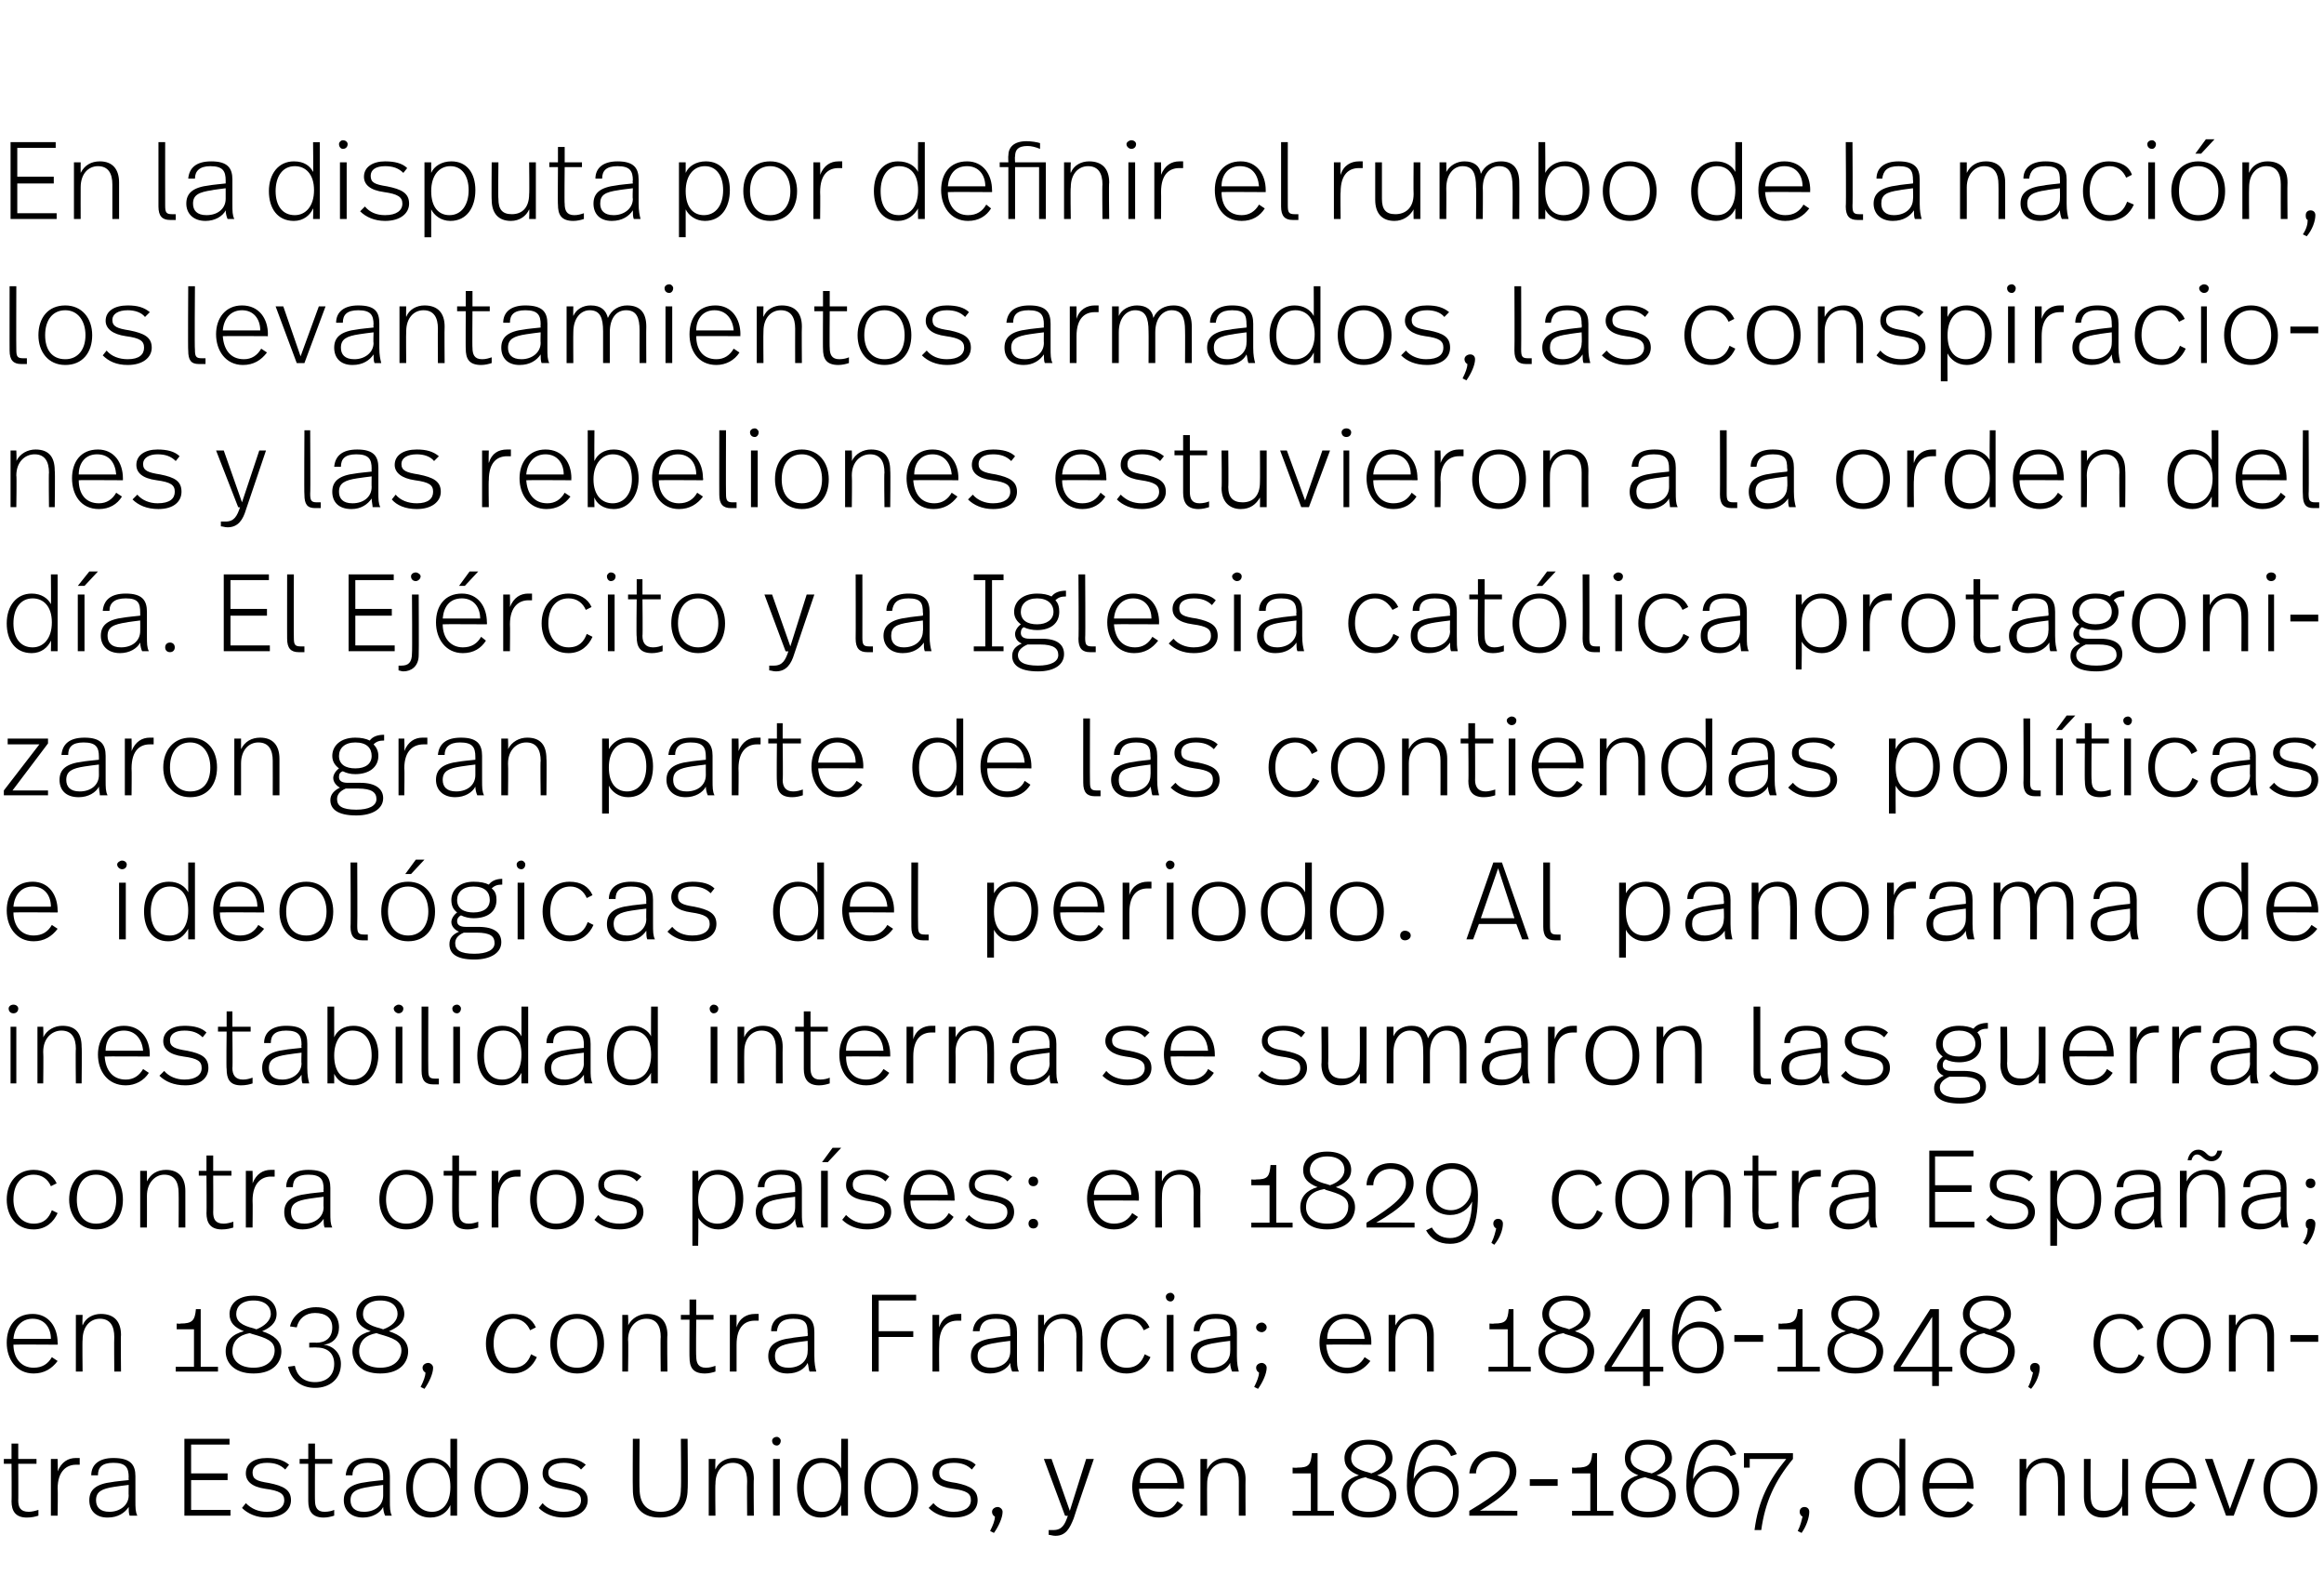
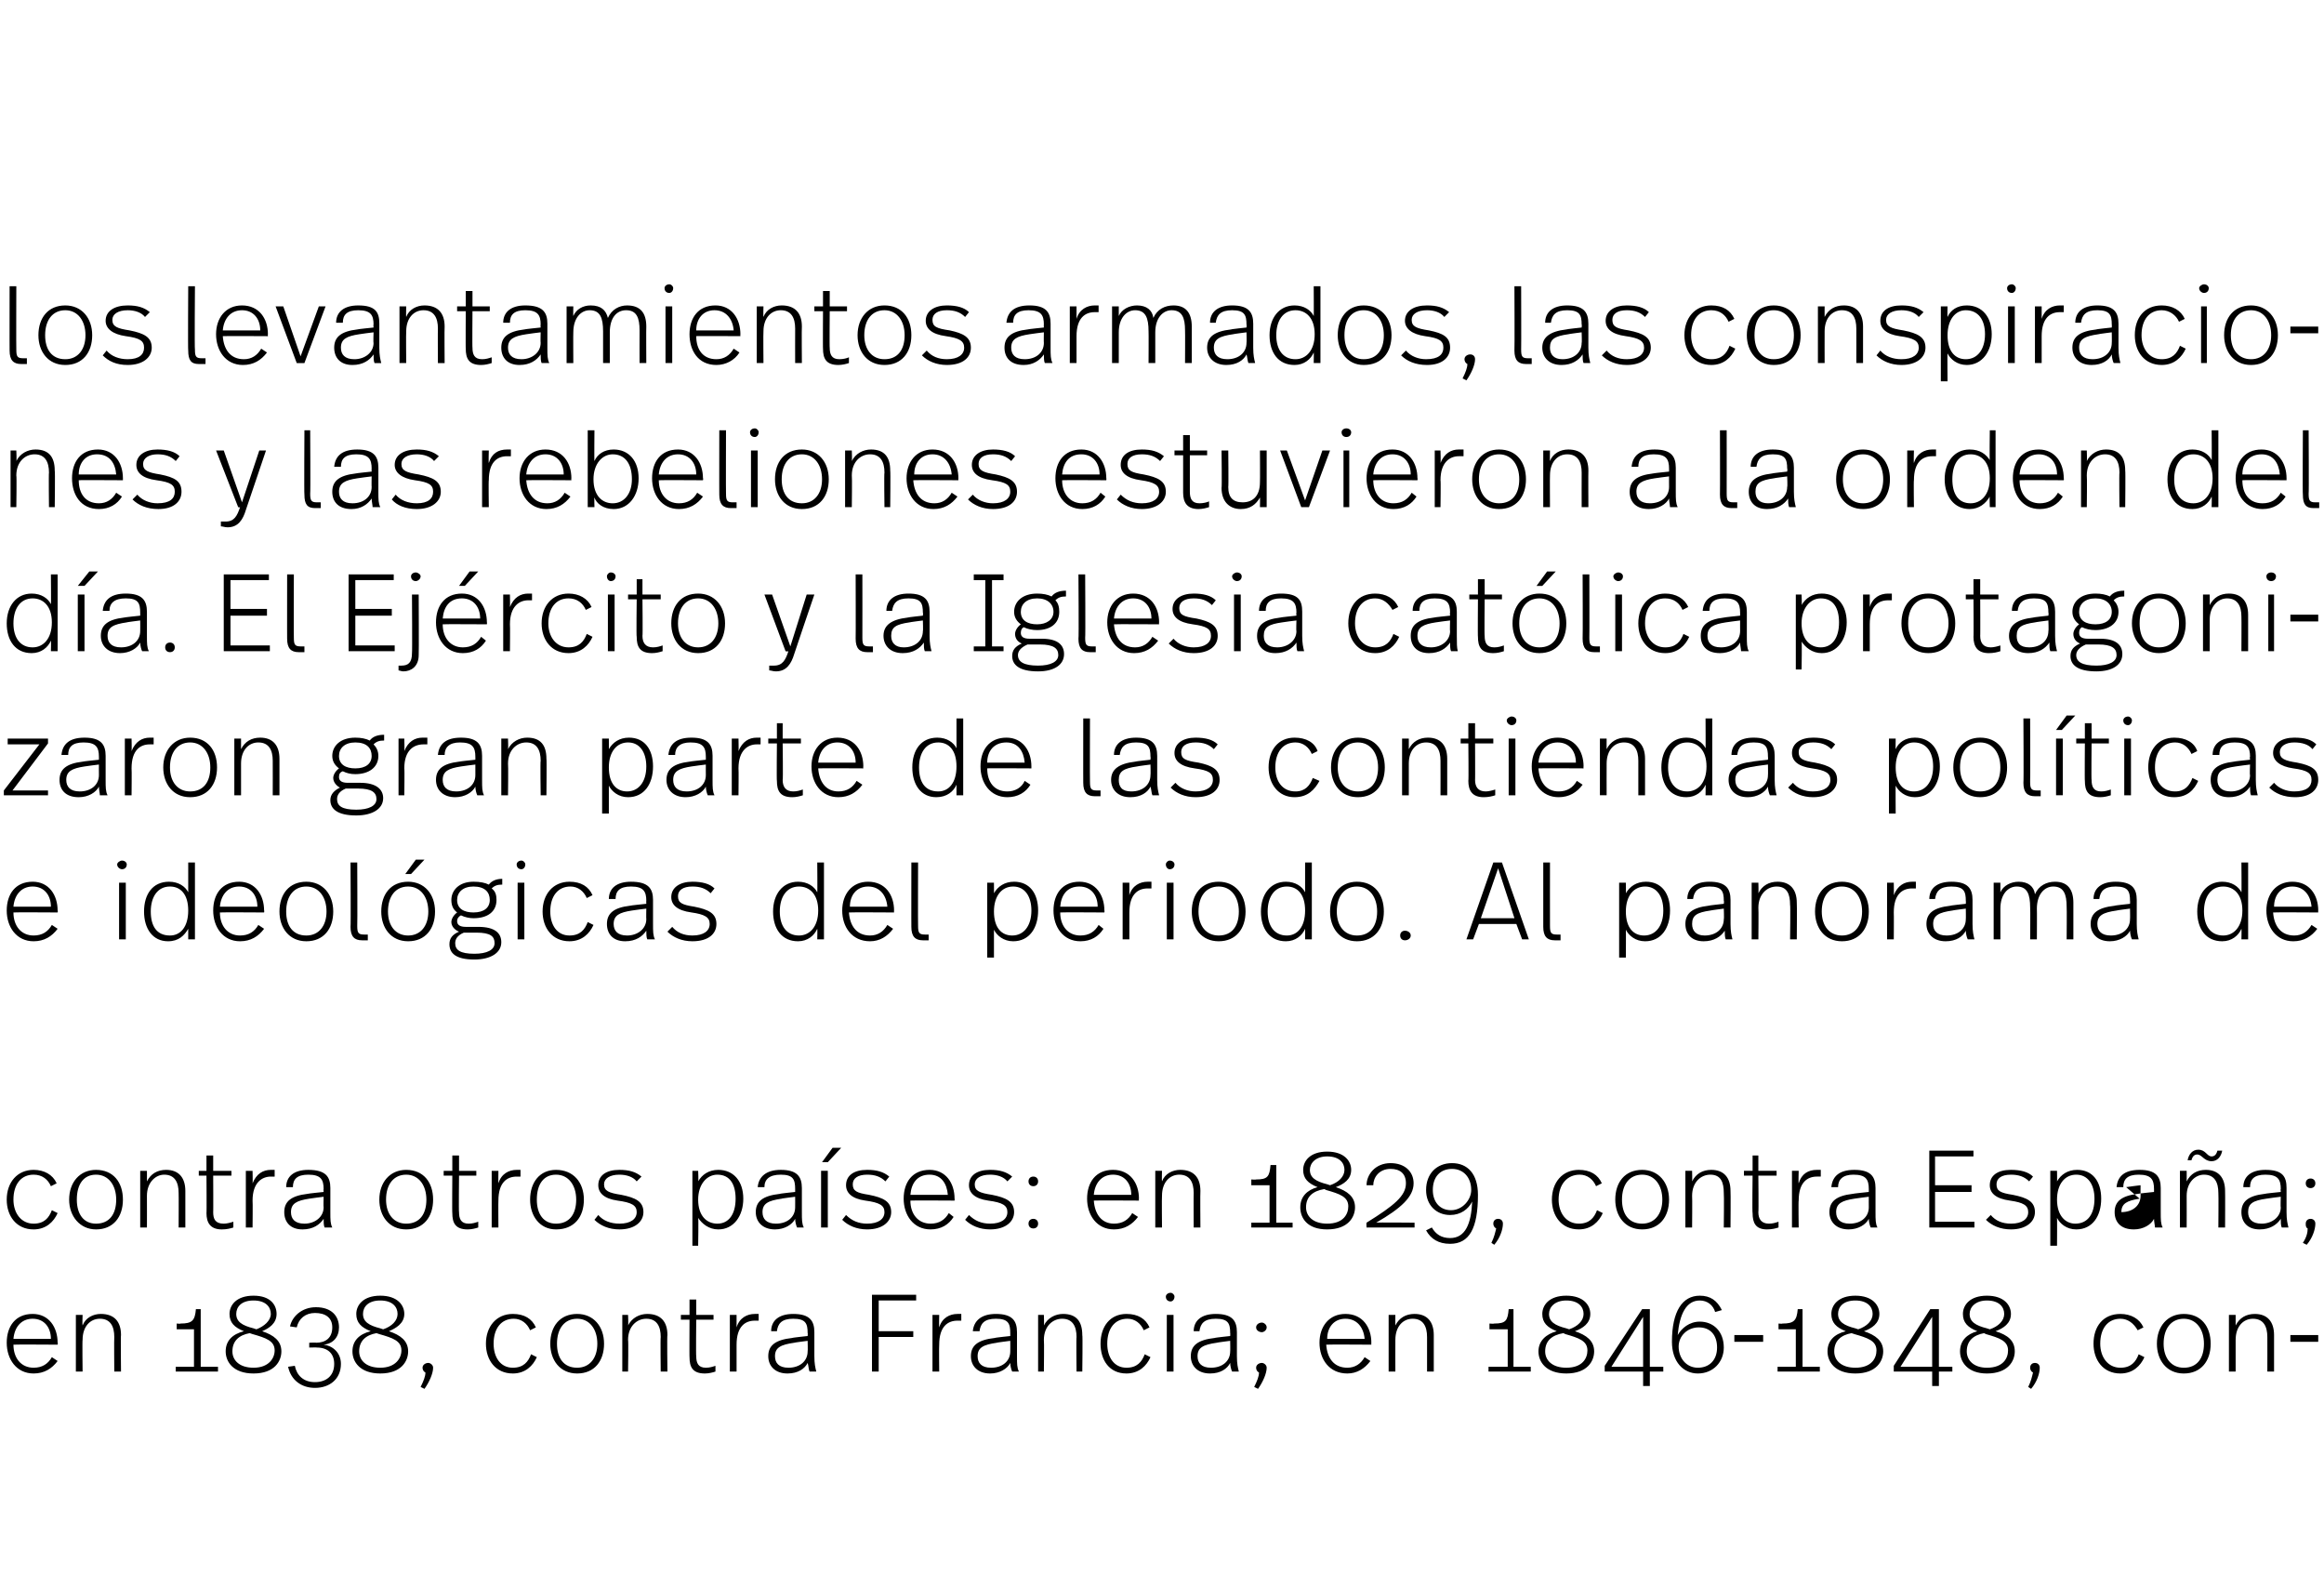
<svg xmlns="http://www.w3.org/2000/svg" version="1.1" width="242px" height="165.3px" viewBox="0 -1 242 165.3" style="top:-1px">
  <desc>En la disputa por definir el rumbo de la nación, los levantamientos armados, las conspiraciones y las rebeliones estu</desc>
  <defs />
  <g id="Polygon12580">
-     <path d="m1.9 150.9h1.9v.5H1.9s.02 3.84 0 3.8c0 .7.2 1.2 1.1 1.2c.3 0 .7-.1 1-.2v.6c-.3.1-.7.2-1.2.2c-1.2 0-1.6-.7-1.6-1.7c.03.04 0-3.9 0-3.9h-.8v-.5h.8v-1.6h.7v1.6zm6.4-.1v.7h-.4c-.9 0-1.9.6-1.9 2.5c.04.01 0 2.8 0 2.8h-.7v-5.9h.7s.04 1.28 0 1.3c.4-1 1.1-1.4 1.9-1.4h.4zm5.8 1.9v2.5c0 .8 0 1.2.2 1.6h-.8c-.1-.2-.1-.6-.1-.9c-.4.6-1.1 1.1-2.2 1.1c-1.3 0-1.9-.8-1.9-1.8c0-1.1.7-1.7 2.4-1.9c.02-.03 1.7-.2 1.7-.2c0 0-.02-.33 0-.3c0-1-.3-1.5-1.6-1.5c-1.2 0-1.6.5-1.6 1.3h-.7c0-1.1.8-1.8 2.3-1.8c1.8 0 2.3.7 2.3 1.9zm-2.2 1.1c-1.3.2-1.9.5-1.9 1.4c0 .7.4 1.2 1.4 1.2c1.1 0 2-.7 2-1.7c-.02.01 0-1.1 0-1.1c0 0-1.47.18-1.5.2zm12-4.4h-4v3h3.8v.7h-3.8v3.1h4.1v.6h-4.8v-8h4.7v.6zm6.2 2.1l-.4.5c-.5-.5-1.1-.7-1.9-.7c-1 0-1.5.4-1.5 1c0 .7.4.9 1.7 1.1c1.5.3 2.3.7 2.3 1.8c0 1-.9 1.8-2.5 1.8c-1.1 0-2-.4-2.6-1l.4-.5c.6.6 1.3.9 2.2.9c1.2 0 1.8-.5 1.8-1.2c0-.7-.5-1-2-1.2c-1.4-.2-2-.8-2-1.6c0-1 .8-1.6 2.2-1.6c1 0 1.7.2 2.3.7zm2.7-.6h1.8v.5h-1.8s-.02 3.84 0 3.8c0 .7.2 1.2 1 1.2c.4 0 .8-.1 1-.2v.6c-.3.1-.7.2-1.1.2c-1.2 0-1.6-.7-1.6-1.7v-3.9h-.9v-.5h.9v-1.6h.7v1.6zm7.8 1.8v2.5c0 .8 0 1.2.2 1.6h-.7c-.1-.2-.2-.6-.2-.9c-.3.6-1.1 1.1-2.1 1.1c-1.3 0-2-.8-2-1.8c0-1.1.7-1.7 2.4-1.9c.05-.03 1.7-.2 1.7-.2v-.3c0-1-.3-1.5-1.6-1.5c-1.1 0-1.6.5-1.6 1.3h-.7c.1-1.1.8-1.8 2.4-1.8c1.7 0 2.2.7 2.2 1.9zm-2.1 1.1c-1.4.2-2 .5-2 1.4c0 .7.4 1.2 1.4 1.2c1.2 0 2-.7 2-1.7v-1.1s-1.45.18-1.4.2zm9.1 3h-.7s.01-1.11 0-1.1c-.3.7-1 1.3-2.1 1.3c-1.6 0-2.5-1.3-2.5-3.1c0-1.8.9-3.1 2.6-3.1c1 0 1.7.5 2 1.1v-3.1h.7v8zm-4.6-2.9c0 1.5.7 2.5 2 2.5c1.1 0 1.9-.9 1.9-2.6c0-1.7-.8-2.5-1.9-2.5c-1.3 0-2 1.1-2 2.6zm12 0c0 1.8-1 3.1-2.9 3.1c-1.7 0-2.7-1.4-2.7-3.1c0-1.8 1-3.1 2.7-3.1c1.8 0 2.9 1.3 2.9 3.1zm-4.9 0c0 1.5.7 2.5 2 2.5c1.4 0 2.1-1 2.1-2.5c0-1.5-.8-2.6-2.1-2.6c-1.3 0-2 1-2 2.6zm10.9-2.4l-.5.5c-.4-.5-1.1-.7-1.8-.7c-1 0-1.6.4-1.6 1c0 .7.5.9 1.8 1.1c1.5.3 2.3.7 2.3 1.8c0 1-.9 1.8-2.5 1.8c-1.1 0-2-.4-2.6-1l.4-.5c.5.6 1.3.9 2.2.9c1.2 0 1.8-.5 1.8-1.2c0-.7-.5-1-2-1.2c-1.4-.2-2-.8-2-1.6c0-1 .8-1.6 2.2-1.6c1 0 1.7.2 2.3.7zm10.6 2.6c0 1.4-.7 2.9-2.9 2.9c-2.2 0-2.8-1.5-2.8-2.9c-.03-.04 0-5.3 0-5.3h.7s-.04 5.23 0 5.2c0 1.4.6 2.4 2.2 2.4c1.5 0 2.1-1 2.1-2.4c.05.03 0-5.2 0-5.2h.7s.05 5.26 0 5.3zm6.9-1.1c-.04.02 0 3.8 0 3.8h-.7s-.03-3.55 0-3.6c0-1.1-.4-1.9-1.5-1.9c-1 0-1.8.8-1.8 2.2c-.04.05 0 3.3 0 3.3h-.7v-5.9h.7s-.04 1.08 0 1.1c.3-.8 1.1-1.2 1.9-1.2c1.4 0 2.1.8 2.1 2.2zm2.8-4c0 .3-.2.5-.4.5c-.3 0-.5-.2-.5-.5c0-.2.2-.4.5-.4c.2 0 .4.2.4.4zm-.1 7.8h-.7v-5.9h.7v5.9zm7.1 0h-.7s-.03-1.11 0-1.1c-.4.7-1.1 1.3-2.1 1.3c-1.6 0-2.5-1.3-2.5-3.1c0-1.8.9-3.1 2.5-3.1c1.1 0 1.8.5 2.1 1.1c-.03.05 0-3.1 0-3.1h.7v8zm-4.6-2.9c0 1.5.6 2.5 1.9 2.5c1.2 0 2-.9 2-2.6c0-1.7-.8-2.5-2-2.5c-1.2 0-1.9 1.1-1.9 2.6zm11.9 0c0 1.8-1 3.1-2.8 3.1c-1.8 0-2.8-1.4-2.8-3.1c0-1.8 1.1-3.1 2.8-3.1c1.7 0 2.8 1.3 2.8 3.1zm-4.9 0c0 1.5.8 2.5 2.1 2.5c1.4 0 2.1-1 2.1-2.5c0-1.5-.8-2.6-2.1-2.6c-1.3 0-2.1 1-2.1 2.6zm10.9-2.4l-.4.5c-.5-.5-1.1-.7-1.9-.7c-1 0-1.5.4-1.5 1c0 .7.4.9 1.8 1.1c1.4.3 2.2.7 2.2 1.8c0 1-.8 1.8-2.5 1.8c-1.1 0-2-.4-2.6-1l.5-.5c.5.6 1.3.9 2.1.9c1.2 0 1.8-.5 1.8-1.2c0-.7-.4-1-1.9-1.2c-1.5-.2-2.1-.8-2.1-1.6c0-1 .9-1.6 2.2-1.6c1 0 1.8.2 2.3.7zm2.8 4.9c0 .6-.4 1.5-.9 2.2l-.4-.2c.3-.6.5-1.1.5-1.5c-.2-.1-.3-.3-.3-.5c0-.3.3-.5.6-.5c.2 0 .5.2.5.5zm7.4.7c-.4 1-.8 1.8-1.9 1.8c-.3 0-.5-.1-.7-.1v-.5h.5c.9 0 1.2-.6 1.5-1.5c-.05.05-.3 0-.3 0l-2.2-5.9h.8l1.9 5.4l1.7-5.4h.8s-2.12 6.18-2.1 6.2zm11.5-3.3c-.02 0 0 .2 0 .2c0 0-4.66-.03-4.7 0c.1 1.4.8 2.4 2.2 2.4c.8 0 1.4-.4 1.8-1.1l.6.4c-.6.8-1.4 1.3-2.5 1.3c-1.8 0-2.8-1.5-2.8-3.2c0-1.7 1-3 2.7-3c1.8 0 2.7 1.4 2.7 3zm-4.6-.4h3.9c-.1-1.2-.8-2.1-2-2.1c-1.2 0-1.9.9-1.9 2.1zm11-.4c-.02.02 0 3.8 0 3.8h-.7v-3.6c0-1.1-.4-1.9-1.5-1.9c-1 0-1.8.8-1.8 2.2c-.02.05 0 3.3 0 3.3h-.7v-5.9h.7s-.02 1.08 0 1.1c.4-.8 1.1-1.2 1.9-1.2c1.4 0 2.1.8 2.1 2.2zm4.9 3.3h1.9v-3.9h-1.9v-.6s.48.04.5 0c1.2 0 1.4-.3 1.5-1.5h.6v6h1.7v.5h-4.3v-.5zm10.4-5.5c0 1-.8 1.5-1.6 1.8c1.3.4 2 1 2 2.1c0 1-.7 2.3-2.9 2.3c-2 0-2.8-1.2-2.8-2.3c0-1.1.7-1.8 1.8-2.1c-1-.4-1.5-.9-1.5-1.8c0-.9.7-1.9 2.5-1.9c1.8 0 2.5 1 2.5 1.9zm-4.3 0c0 .8.6 1.2 1.8 1.5l.3.1c.9-.3 1.5-.9 1.5-1.6c0-.7-.5-1.4-1.8-1.4c-1.2 0-1.8.7-1.8 1.4zm-.3 3.9c0 .9.7 1.7 2.1 1.7c1.7 0 2.2-1 2.2-1.8c0-1-.9-1.3-2.3-1.7l-.2-.1c-1.1.2-1.8.8-1.8 1.9zm11.3-4.3l-.6.2c-.3-.7-.8-1.2-1.6-1.2c-1.5 0-2.2 1.4-2.3 3.6c.3-.7 1.2-1.4 2.2-1.4c1.5 0 2.5 1 2.5 2.7c0 1.5-1 2.7-2.6 2.7c-1.6 0-2.8-1.2-2.8-3.3c0-3.2 1.1-4.8 3-4.8c1 0 1.8.5 2.2 1.5zm-4.4 3.8c0 1.2.7 2.2 2 2.2c1.2 0 2-.8 2-2.1c0-1.3-.8-2.1-2-2.1c-1.1 0-2 .9-2 2zm10.6-2c0 1.4-1.3 2.6-3.8 4.1c-.05-.04 3.9 0 3.9 0v.5h-5v-.5c3-1.8 4.2-2.8 4.2-4.1c0-1-.7-1.5-1.6-1.5c-1.2 0-1.9.9-1.9 1.7h-.7c.1-1.1.9-2.3 2.6-2.3c1.4 0 2.3.9 2.3 2.1zm4.3 1.5h-2.9v-.7h2.9v.7zm1.5 2.6h1.9v-3.9h-1.9v-.6s.49.04.5 0c1.2 0 1.5-.3 1.6-1.5h.5v6h1.7v.5h-4.3v-.5zm10.4-5.5c0 1-.8 1.5-1.6 1.8c1.3.4 2 1 2 2.1c0 1-.6 2.3-2.9 2.3c-2 0-2.8-1.2-2.8-2.3c0-1.1.7-1.8 1.8-2.1c-1-.4-1.4-.9-1.4-1.8c0-.9.6-1.9 2.4-1.9c1.8 0 2.5 1 2.5 1.9zm-4.3 0c0 .8.6 1.2 1.8 1.5l.4.1c.8-.3 1.4-.9 1.4-1.6c0-.7-.5-1.4-1.8-1.4c-1.2 0-1.8.7-1.8 1.4zm-.3 3.9c0 .9.7 1.7 2.1 1.7c1.7 0 2.2-1 2.2-1.8c0-1-.8-1.3-2.2-1.7l-.3-.1c-1.1.2-1.8.8-1.8 1.9zm11.3-4.3l-.6.2c-.3-.7-.8-1.2-1.6-1.2c-1.4 0-2.2 1.4-2.3 3.6c.4-.7 1.2-1.4 2.3-1.4c1.4 0 2.5 1 2.5 2.7c0 1.5-1.1 2.7-2.7 2.7c-1.6 0-2.8-1.2-2.8-3.3c0-3.2 1.2-4.8 3-4.8c1.1 0 1.8.5 2.2 1.5zm-4.4 3.8c0 1.2.8 2.2 2 2.2c1.2 0 2-.8 2-2.1c0-1.3-.8-2.1-2-2.1c-1.1 0-2 .9-2 2zm10.3-3.3c-1.9 2.3-2.9 4.5-3.3 7.4h-.7c.4-3.1 1.5-5.2 3.3-7.4h-3.8v.9h-.6v-1.5h5.1v.6zm1.7 5.5c0 .6-.3 1.5-.8 2.2l-.4-.2c.3-.6.4-1.1.5-1.5c-.2-.1-.3-.3-.3-.5c0-.3.2-.5.5-.5c.3 0 .5.2.5.5zm10 .4h-.6s-.04-1.11 0-1.1c-.4.7-1.1 1.3-2.1 1.3c-1.6 0-2.6-1.3-2.6-3.1c0-1.8 1-3.1 2.6-3.1c1.1 0 1.7.5 2.1 1.1c-.04.05 0-3.1 0-3.1h.6v8zm-4.5-2.9c0 1.5.6 2.5 1.9 2.5c1.2 0 2-.9 2-2.6c0-1.7-.8-2.5-2-2.5c-1.2 0-1.9 1.1-1.9 2.6zm11.6-.1c.04 0 0 .2 0 .2c0 0-4.59-.03-4.6 0c0 1.4.8 2.4 2.1 2.4c.9 0 1.5-.4 1.9-1.1l.6.4c-.6.8-1.4 1.3-2.5 1.3c-1.8 0-2.8-1.5-2.8-3.2c0-1.7.9-3 2.7-3c1.7 0 2.6 1.4 2.6 3zm-4.6-.4h3.9c0-1.2-.7-2.1-1.9-2.1c-1.2 0-1.9.9-2 2.1zm14.1-.4v3.8h-.7s.02-3.55 0-3.6c0-1.1-.4-1.9-1.5-1.9c-.9 0-1.8.8-1.8 2.2v3.3h-.7v-5.9h.7v1.1c.4-.8 1.1-1.2 2-1.2c1.3 0 2 .8 2 2.2zm6.6 3.8h-.6s-.05-1.01 0-1c-.4.7-1.1 1.2-2 1.2c-1.3 0-2-.8-2-2.2v-3.9h.7s-.03 3.78 0 3.8c0 1.1.4 1.6 1.4 1.6c1 0 1.9-.6 1.9-2.1c-.05-.01 0-3.3 0-3.3h.6v5.9zm7.1-3c.04 0 0 .2 0 .2c0 0-4.6-.03-4.6 0c0 1.4.8 2.4 2.1 2.4c.9 0 1.5-.4 1.9-1.1l.5.4c-.5.8-1.3 1.3-2.4 1.3c-1.8 0-2.8-1.5-2.8-3.2c0-1.7.9-3 2.7-3c1.7 0 2.6 1.4 2.6 3zm-4.6-.4h3.9c0-1.2-.7-2.1-1.9-2.1c-1.2 0-1.9.9-2 2.1zm8.5 3.4h-.8l-2.2-5.9h.8l1.8 5.2l1.9-5.2h.7l-2.2 5.9zm8.7-2.9c0 1.8-1 3.1-2.8 3.1c-1.8 0-2.8-1.4-2.8-3.1c0-1.8 1.1-3.1 2.8-3.1c1.7 0 2.8 1.3 2.8 3.1zm-4.9 0c0 1.5.8 2.5 2.1 2.5c1.4 0 2.1-1 2.1-2.5c0-1.5-.8-2.6-2.1-2.6c-1.3 0-2.1 1-2.1 2.6z" stroke="none" fill="#000" />
-   </g>
+     </g>
  <g id="Polygon12579">
    <path d="m6 138.8c.05 0 0 .2 0 .2c0 0-4.59-.03-4.6 0c0 1.4.8 2.4 2.1 2.4c.9 0 1.5-.4 1.9-1.1l.6.4c-.6.8-1.4 1.3-2.5 1.3c-1.8 0-2.8-1.5-2.8-3.2c0-1.7.9-3 2.7-3c1.7 0 2.6 1.4 2.6 3zm-4.6-.4h3.9c0-1.2-.7-2.1-1.9-2.1c-1.2 0-1.9.9-2 2.1zm11.2-.4c-.04.02 0 3.8 0 3.8h-.7s-.03-3.55 0-3.6c0-1.1-.4-1.9-1.5-1.9c-1 0-1.8.8-1.8 2.2c-.04.05 0 3.3 0 3.3h-.7v-5.9h.7s-.04 1.08 0 1.1c.3-.8 1.1-1.2 1.9-1.2c1.4 0 2.1.8 2.1 2.2zm5.7 3.3h1.9v-3.9h-1.8v-.6s.42.04.4 0c1.2 0 1.5-.3 1.6-1.5h.5v6h1.8v.5h-4.4v-.5zm10.5-5.5c0 1-.8 1.5-1.5 1.8c1.2.4 2 1 2 2.1c0 1-.7 2.3-2.9 2.3c-2.1 0-2.9-1.2-2.9-2.3c0-1.1.7-1.8 1.9-2.1c-1-.4-1.5-.9-1.5-1.8c0-.9.7-1.9 2.5-1.9c1.8 0 2.4 1 2.4 1.9zm-4.2 0c0 .8.6 1.2 1.8 1.5l.3.1c.8-.3 1.5-.9 1.5-1.6c0-.7-.5-1.4-1.8-1.4c-1.3 0-1.8.7-1.8 1.4zm-.4 3.9c0 .9.7 1.7 2.2 1.7c1.6 0 2.2-1 2.2-1.8c0-1-.9-1.3-2.3-1.7l-.3-.1c-1.1.2-1.8.8-1.8 1.9zm11.1-2.5c0 1-.6 1.7-1.6 1.8c.9.1 1.8.8 1.8 2c0 1.6-1.2 2.5-2.7 2.5c-1.4 0-2.5-.8-2.8-2.2l.7-.1c.2 1 .9 1.7 2.1 1.7c1.1 0 2-.6 2-1.9c0-1.1-.7-1.7-1.8-1.7c.04-.02-.8 0-.8 0v-.5s.74-.04.7 0c1 0 1.7-.5 1.7-1.6c0-1-.7-1.5-1.8-1.5c-1 0-1.7.6-1.9 1.5l-.7-.1c.2-1 1.2-2 2.7-2c1.6 0 2.4.9 2.4 2.1zm6.8-1.4c0 1-.9 1.5-1.6 1.8c1.2.4 2 1 2 2.1c0 1-.7 2.3-2.9 2.3c-2.1 0-2.9-1.2-2.9-2.3c0-1.1.7-1.8 1.9-2.1c-1-.4-1.5-.9-1.5-1.8c0-.9.7-1.9 2.5-1.9c1.8 0 2.5 1 2.5 1.9zm-4.3 0c0 .8.6 1.2 1.8 1.5l.3.1c.9-.3 1.5-.9 1.5-1.6c0-.7-.5-1.4-1.8-1.4c-1.3 0-1.8.7-1.8 1.4zm-.4 3.9c0 .9.7 1.7 2.2 1.7c1.6 0 2.2-1 2.2-1.8c0-1-.9-1.3-2.3-1.7l-.3-.1c-1.1.2-1.8.8-1.8 1.9zm7.7 1.7c0 .6-.4 1.5-.9 2.2l-.4-.2c.3-.6.5-1.1.5-1.5c-.2-.1-.3-.3-.3-.5c0-.3.3-.5.6-.5c.2 0 .5.2.5.5zm10.7-4.2l-.6.3c-.3-.7-.9-1.2-1.7-1.2c-1.3 0-2.1 1-2.1 2.6c0 1.4.7 2.5 2 2.5c1.1 0 1.6-.6 1.9-1.4l.6.3c-.4.9-1.2 1.7-2.5 1.7c-1.8 0-2.8-1.4-2.8-3.1c0-1.8 1.1-3.1 2.8-3.1c1.2 0 2 .5 2.4 1.4zm7.1 1.7c0 1.8-1 3.1-2.8 3.1c-1.8 0-2.8-1.4-2.8-3.1c0-1.8 1-3.1 2.8-3.1c1.7 0 2.8 1.3 2.8 3.1zm-4.9 0c0 1.5.7 2.5 2.1 2.5c1.3 0 2.1-1 2.1-2.5c0-1.5-.8-2.6-2.1-2.6c-1.3 0-2.1 1-2.1 2.6zm11.5-.9c-.05.02 0 3.8 0 3.8h-.7s-.04-3.55 0-3.6c0-1.1-.4-1.9-1.5-1.9c-1 0-1.9.8-1.9 2.2c.05.05 0 3.3 0 3.3h-.6v-5.9h.6s.05 1.08 0 1.1c.4-.8 1.2-1.2 2-1.2c1.4 0 2.1.8 2.1 2.2zm3-2.1h1.8v.5h-1.8s-.04 3.84 0 3.8c0 .7.2 1.2 1 1.2c.4 0 .7-.1 1-.2v.6c-.3.1-.7.2-1.1.2c-1.3 0-1.6-.7-1.6-1.7c-.02.04 0-3.9 0-3.9h-.9v-.5h.9v-1.6h.7v1.6zm6.5-.1v.7h-.4c-1 0-1.9.6-1.9 2.5v2.8h-.7v-5.9h.7v1.3c.3-1 1.1-1.4 1.9-1.4h.4zm5.8 1.9v2.5c0 .8.1 1.2.2 1.6h-.7c-.1-.2-.1-.6-.2-.9c-.3.6-1 1.1-2.1 1.1c-1.3 0-2-.8-2-1.8c0-1.1.7-1.7 2.5-1.9c-.03-.03 1.6-.2 1.6-.2c0 0 .03-.33 0-.3c0-1-.2-1.5-1.5-1.5c-1.2 0-1.6.5-1.7 1.3h-.6c0-1.1.8-1.8 2.3-1.8c1.7 0 2.2.7 2.2 1.9zm-2.1 1.1c-1.4.2-2 .5-2 1.4c0 .7.4 1.2 1.4 1.2c1.2 0 2-.7 2-1.7c.03.01 0-1.1 0-1.1c0 0-1.42.18-1.4.2zm12.7-4.4h-3.9v3.2h3.6v.6h-3.6v3.6h-.7v-8h4.6v.6zm4.7 1.4v.7h-.4c-1 0-1.9.6-1.9 2.5c-.03.01 0 2.8 0 2.8h-.7v-5.9h.7s-.03 1.28 0 1.3c.3-1 1.1-1.4 1.9-1.4h.4zm5.8 1.9v2.5c0 .8 0 1.2.2 1.6h-.7c-.1-.2-.2-.6-.2-.9c-.3.6-1.1 1.1-2.1 1.1c-1.3 0-2-.8-2-1.8c0-1.1.7-1.7 2.5-1.9c-.04-.03 1.6-.2 1.6-.2v-.3c0-1-.2-1.5-1.5-1.5c-1.2 0-1.6.5-1.7 1.3h-.7c.1-1.1.9-1.8 2.4-1.8c1.7 0 2.2.7 2.2 1.9zm-2.1 1.1c-1.4.2-2 .5-2 1.4c0 .7.4 1.2 1.4 1.2c1.2 0 2-.7 2-1.7c.01.01 0-1.1 0-1.1c0 0-1.44.18-1.4.2zm8.9-.8c.05.02 0 3.8 0 3.8h-.6s-.04-3.55 0-3.6c0-1.1-.4-1.9-1.5-1.9c-1 0-1.9.8-1.9 2.2c.04.05 0 3.3 0 3.3h-.6v-5.9h.6s.04 1.08 0 1.1c.4-.8 1.2-1.2 2-1.2c1.4 0 2 .8 2 2.2zm7-.8l-.6.3c-.3-.7-.9-1.2-1.7-1.2c-1.3 0-2.1 1-2.1 2.6c0 1.4.7 2.5 2 2.5c1.1 0 1.6-.6 1.9-1.4l.6.3c-.4.9-1.2 1.7-2.5 1.7c-1.8 0-2.7-1.4-2.7-3.1c0-1.8 1-3.1 2.7-3.1c1.2 0 2 .5 2.4 1.4zm2.6-3.2c0 .3-.2.5-.4.5c-.3 0-.5-.2-.5-.5c0-.2.2-.4.5-.4c.2 0 .4.2.4.4zm-.1 7.8h-.7v-5.9h.7v5.9zm6.6-4.1v2.5c0 .8.1 1.2.2 1.6h-.7c-.1-.2-.2-.6-.2-.9c-.3.6-1 1.1-2.1 1.1c-1.3 0-2-.8-2-1.8c0-1.1.7-1.7 2.5-1.9c-.03-.03 1.6-.2 1.6-.2c0 0 .02-.33 0-.3c0-1-.2-1.5-1.5-1.5c-1.2 0-1.6.5-1.7 1.3h-.6c0-1.1.8-1.8 2.3-1.8c1.7 0 2.2.7 2.2 1.9zm-2.1 1.1c-1.4.2-2 .5-2 1.4c0 .7.4 1.2 1.4 1.2c1.2 0 2-.7 2-1.7c.02.01 0-1.1 0-1.1c0 0-1.43.18-1.4.2zm5.2-1.6c0 .3-.3.5-.5.5c-.3 0-.6-.2-.6-.5c0-.3.3-.5.6-.5c.2 0 .5.2.5.5zm0 4.2c0 .6-.4 1.5-.9 2.2l-.4-.2c.3-.6.5-1.1.5-1.5c-.2-.1-.3-.3-.3-.5c0-.3.3-.5.6-.5c.2 0 .5.2.5.5zm10.9-2.6c-.02 0 0 .2 0 .2c0 0-4.65-.03-4.7 0c.1 1.4.8 2.4 2.2 2.4c.8 0 1.4-.4 1.8-1.1l.6.4c-.6.8-1.4 1.3-2.4 1.3c-1.9 0-2.9-1.5-2.9-3.2c0-1.7 1-3 2.7-3c1.8 0 2.7 1.4 2.7 3zm-4.6-.4h3.9c-.1-1.2-.8-2.1-2-2.1c-1.2 0-1.9.9-1.9 2.1zm11.1-.4v3.8h-.7v-3.6c0-1.1-.4-1.9-1.5-1.9c-1 0-1.8.8-1.8 2.2c-.01.05 0 3.3 0 3.3h-.7v-5.9h.7s-.01 1.08 0 1.1c.4-.8 1.1-1.2 2-1.2c1.3 0 2 .8 2 2.2zm5.7 3.3h2v-3.9h-1.9v-.6s.45.04.5 0c1.2 0 1.4-.3 1.5-1.5h.5v6h1.8v.5H155v-.5zm10.6-5.5c0 1-.8 1.5-1.6 1.8c1.2.4 2 1 2 2.1c0 1-.7 2.3-2.9 2.3c-2.1 0-2.9-1.2-2.9-2.3c0-1.1.8-1.8 1.9-2.1c-1-.4-1.5-.9-1.5-1.8c0-.9.7-1.9 2.5-1.9c1.8 0 2.5 1 2.5 1.9zm-4.3 0c0 .8.6 1.2 1.8 1.5l.3.1c.9-.3 1.5-.9 1.5-1.6c0-.7-.5-1.4-1.8-1.4c-1.2 0-1.8.7-1.8 1.4zm-.4 3.9c0 .9.7 1.7 2.2 1.7c1.7 0 2.2-1 2.2-1.8c0-1-.9-1.3-2.3-1.7l-.2-.1c-1.2.2-1.9.8-1.9 1.9zm10.2 2.1h-4v-.6l3.9-5.9h.8v6h1.4v.5h-1.4v1.5h-.7v-1.5zm0-.5v-5.2l-3.3 5.2h3.3zm8.2-5.9l-.7.2c-.2-.7-.8-1.2-1.6-1.2c-1.4 0-2.1 1.4-2.3 3.6c.4-.7 1.2-1.4 2.3-1.4c1.4 0 2.5 1 2.5 2.7c0 1.5-1.1 2.7-2.7 2.7c-1.5 0-2.7-1.2-2.7-3.3c0-3.2 1.1-4.8 2.9-4.8c1.1 0 1.8.5 2.3 1.5zm-4.5 3.8c0 1.2.8 2.2 2 2.2c1.2 0 2-.8 2-2.1c0-1.3-.7-2.1-1.9-2.1c-1.2 0-2.1.9-2.1 2zm8.8-.5h-3v-.7h3v.7zm1.5 2.6h1.9v-3.9h-1.8v-.6s.43.04.4 0c1.2 0 1.5-.3 1.6-1.5h.5v6h1.8v.5h-4.4v-.5zm10.6-5.5c0 1-.8 1.5-1.6 1.8c1.2.4 2 1 2 2.1c0 1-.7 2.3-2.9 2.3c-2.1 0-2.9-1.2-2.9-2.3c0-1.1.7-1.8 1.9-2.1c-1-.4-1.5-.9-1.5-1.8c0-.9.7-1.9 2.5-1.9c1.8 0 2.5 1 2.5 1.9zm-4.3 0c0 .8.6 1.2 1.8 1.5l.3.1c.9-.3 1.5-.9 1.5-1.6c0-.7-.5-1.4-1.8-1.4c-1.3 0-1.8.7-1.8 1.4zm-.4 3.9c0 .9.7 1.7 2.2 1.7c1.7 0 2.2-1 2.2-1.8c0-1-.9-1.3-2.3-1.7l-.3-.1c-1.1.2-1.8.8-1.8 1.9zm10.2 2.1h-4v-.6l3.8-5.9h.9v6h1.4v.5h-1.4v1.5h-.7v-1.5zm0-.5v-5.2l-3.3 5.2h3.3zm8.2-5.5c0 1-.8 1.5-1.6 1.8c1.3.4 2 1 2 2.1c0 1-.7 2.3-2.9 2.3c-2 0-2.8-1.2-2.8-2.3c0-1.1.7-1.8 1.8-2.1c-1-.4-1.5-.9-1.5-1.8c0-.9.7-1.9 2.5-1.9c1.8 0 2.5 1 2.5 1.9zm-4.3 0c0 .8.6 1.2 1.8 1.5l.3.1c.9-.3 1.5-.9 1.5-1.6c0-.7-.5-1.4-1.8-1.4c-1.2 0-1.8.7-1.8 1.4zm-.3 3.9c0 .9.7 1.7 2.1 1.7c1.7 0 2.2-1 2.2-1.8c0-1-.9-1.3-2.3-1.7l-.2-.1c-1.1.2-1.8.8-1.8 1.9zm7.6 1.7c0 .6-.3 1.5-.9 2.2l-.3-.2c.3-.6.4-1.1.5-1.5c-.2-.1-.3-.3-.3-.5c0-.3.2-.5.5-.5c.3 0 .5.2.5.5zm10.8-4.2l-.6.3c-.4-.7-1-1.2-1.8-1.2c-1.3 0-2.1 1-2.1 2.6c0 1.4.8 2.5 2.1 2.5c1.1 0 1.6-.6 1.9-1.4l.6.3c-.4.9-1.2 1.7-2.5 1.7c-1.8 0-2.8-1.4-2.8-3.1c0-1.8 1-3.1 2.8-3.1c1.1 0 2 .5 2.4 1.4zm7 1.7c0 1.8-1 3.1-2.8 3.1c-1.8 0-2.8-1.4-2.8-3.1c0-1.8 1.1-3.1 2.8-3.1c1.8 0 2.8 1.3 2.8 3.1zm-4.9 0c0 1.5.8 2.5 2.1 2.5c1.4 0 2.1-1 2.1-2.5c0-1.5-.8-2.6-2.1-2.6c-1.3 0-2.1 1-2.1 2.6zm11.5-.9v3.8h-.7s.01-3.55 0-3.6c0-1.1-.4-1.9-1.5-1.9c-1 0-1.8.8-1.8 2.2v3.3h-.7v-5.9h.7v1.1c.4-.8 1.1-1.2 2-1.2c1.3 0 2 .8 2 2.2zm4.6.7h-2.9v-.7h2.9v.7z" stroke="none" fill="#000" />
  </g>
  <g id="Polygon12578">
-     <path d="m5.9 122.2l-.6.3c-.3-.7-.9-1.2-1.8-1.2c-1.3 0-2.1 1-2.1 2.6c0 1.4.8 2.5 2.1 2.5c1.1 0 1.6-.6 1.9-1.4l.6.3c-.4.9-1.2 1.7-2.5 1.7c-1.8 0-2.8-1.4-2.8-3.1c0-1.8 1.1-3.1 2.8-3.1c1.1 0 2 .5 2.4 1.4zm6.9 1.7c0 1.8-1 3.1-2.8 3.1c-1.7 0-2.8-1.4-2.8-3.1c0-1.8 1.1-3.1 2.8-3.1c1.8 0 2.8 1.3 2.8 3.1zm-4.8 0c0 1.5.7 2.5 2 2.5c1.4 0 2.1-1 2.1-2.5c0-1.5-.8-2.6-2.1-2.6c-1.3 0-2 1-2 2.6zm11.3-.9v3.8h-.7s.02-3.55 0-3.6c0-1.1-.4-1.9-1.5-1.9c-.9 0-1.8.8-1.8 2.2c.01.05 0 3.3 0 3.3h-.7v-5.9h.7s.01 1.08 0 1.1c.4-.8 1.1-1.2 2-1.2c1.3 0 2 .8 2 2.2zm2.9-2.1h1.9v.5h-1.9s.02 3.84 0 3.8c0 .7.2 1.2 1.1 1.2c.3 0 .7-.1 1-.2v.6c-.3.1-.7.2-1.2.2c-1.2 0-1.6-.7-1.6-1.7c.03.04 0-3.9 0-3.9h-.8v-.5h.8v-1.6h.7v1.6zm6.4-.1v.7h-.4c-.9 0-1.9.6-1.9 2.5c.03.01 0 2.8 0 2.8h-.7v-5.9h.7s.03 1.28 0 1.3c.4-1 1.1-1.4 1.9-1.4h.4zm5.8 1.9v2.5c0 .8 0 1.2.2 1.6h-.8c-.1-.2-.1-.6-.1-.9c-.4.6-1.1 1.1-2.2 1.1c-1.3 0-1.9-.8-1.9-1.8c0-1.1.7-1.7 2.4-1.9c.02-.03 1.7-.2 1.7-.2c0 0-.03-.33 0-.3c0-1-.3-1.5-1.6-1.5c-1.2 0-1.6.5-1.6 1.3h-.7c0-1.1.8-1.8 2.3-1.8c1.8 0 2.3.7 2.3 1.9zm-2.2 1.1c-1.3.2-1.9.5-1.9 1.4c0 .7.4 1.2 1.4 1.2c1.1 0 2-.7 2-1.7c-.03.01 0-1.1 0-1.1c0 0-1.48.18-1.5.2zm12.9.1c0 1.8-1 3.1-2.8 3.1c-1.8 0-2.8-1.4-2.8-3.1c0-1.8 1.1-3.1 2.8-3.1c1.8 0 2.8 1.3 2.8 3.1zm-4.9 0c0 1.5.8 2.5 2.1 2.5c1.4 0 2.1-1 2.1-2.5c0-1.5-.8-2.6-2.1-2.6c-1.3 0-2.1 1-2.1 2.6zm7.6-3h1.8v.5h-1.8s-.04 3.84 0 3.8c0 .7.2 1.2 1 1.2c.4 0 .7-.1 1-.2v.6c-.3.1-.7.2-1.1.2c-1.3 0-1.6-.7-1.6-1.7c-.03.04 0-3.9 0-3.9h-.9v-.5h.9v-1.6h.7v1.6zm6.4-.1v.7h-.4c-1 0-1.9.6-1.9 2.5c-.02.01 0 2.8 0 2.8h-.7v-5.9h.7s-.02 1.28 0 1.3c.3-1 1.1-1.4 1.9-1.4h.4zm6.6 3.1c0 1.8-1 3.1-2.9 3.1c-1.7 0-2.7-1.4-2.7-3.1c0-1.8 1-3.1 2.7-3.1c1.8 0 2.9 1.3 2.9 3.1zm-4.9 0c0 1.5.7 2.5 2 2.5c1.4 0 2.1-1 2.1-2.5c0-1.5-.8-2.6-2.1-2.6c-1.3 0-2 1-2 2.6zm10.9-2.4l-.5.5c-.4-.5-1.1-.7-1.8-.7c-1 0-1.6.4-1.6 1c0 .7.5.9 1.8 1.1c1.5.3 2.3.7 2.3 1.8c0 1-.9 1.8-2.5 1.8c-1.1 0-2-.4-2.6-1l.4-.5c.5.6 1.3.9 2.2.9c1.2 0 1.8-.5 1.8-1.2c0-.7-.5-1-2-1.2c-1.4-.2-2-.8-2-1.6c0-1 .8-1.6 2.2-1.6c1 0 1.7.2 2.3.7zm10.6 2.3c0 1.8-1 3.2-2.6 3.2c-1 0-1.7-.6-2.1-1.2c.05-.03 0 2.9 0 2.9h-.6v-7.8h.6s.05 1.12 0 1.1c.4-.7 1.1-1.2 2.1-1.2c1.6 0 2.6 1.2 2.6 3zm-4.7.1c0 1.7.9 2.5 2 2.5c1.2 0 1.9-1 1.9-2.6c0-1.5-.6-2.5-1.9-2.5c-1.1 0-2 1-2 2.6zm10.8-1.2v2.5c0 .8 0 1.2.2 1.6h-.7c-.1-.2-.2-.6-.2-.9c-.3.6-1.1 1.1-2.1 1.1c-1.3 0-2-.8-2-1.8c0-1.1.7-1.7 2.5-1.9c-.04-.03 1.6-.2 1.6-.2v-.3c0-1-.2-1.5-1.5-1.5c-1.2 0-1.7.5-1.7 1.3h-.7c.1-1.1.9-1.8 2.4-1.8c1.7 0 2.2.7 2.2 1.9zm-2.1 1.1c-1.4.2-2 .5-2 1.4c0 .7.4 1.2 1.4 1.2c1.2 0 2-.7 2-1.7c.01.01 0-1.1 0-1.1c0 0-1.44.18-1.4.2zm4.8-3.8h-.6l1.1-1.5h.9l-1.4 1.5zm0 6.8h-.7v-5.9h.7v5.9zm6.4-5.3l-.4.5c-.5-.5-1.1-.7-1.9-.7c-1 0-1.5.4-1.5 1c0 .7.4.9 1.7 1.1c1.5.3 2.3.7 2.3 1.8c0 1-.9 1.8-2.5 1.8c-1.1 0-2-.4-2.6-1l.4-.5c.6.6 1.3.9 2.2.9c1.2 0 1.8-.5 1.8-1.2c0-.7-.5-1-2-1.2c-1.4-.2-2-.8-2-1.6c0-1 .8-1.6 2.2-1.6c1 0 1.7.2 2.3.7zm6.8 2.3c.02 0 0 .2 0 .2c0 0-4.62-.03-4.6 0c0 1.4.8 2.4 2.1 2.4c.9 0 1.5-.4 1.9-1.1l.5.4c-.5.8-1.3 1.3-2.4 1.3c-1.8 0-2.8-1.5-2.8-3.2c0-1.7.9-3 2.7-3c1.7 0 2.6 1.4 2.6 3zm-4.6-.4h3.9c-.1-1.2-.7-2.1-1.9-2.1c-1.3 0-1.9.9-2 2.1zm10.6-1.9l-.5.5c-.4-.5-1.1-.7-1.8-.7c-1 0-1.6.4-1.6 1c0 .7.5.9 1.8 1.1c1.5.3 2.3.7 2.3 1.8c0 1-.9 1.8-2.5 1.8c-1.1 0-2-.4-2.6-1l.4-.5c.6.6 1.3.9 2.2.9c1.2 0 1.8-.5 1.8-1.2c0-.7-.5-1-2-1.2c-1.4-.2-2-.8-2-1.6c0-1 .8-1.6 2.2-1.6c1 0 1.7.2 2.3.7zm2.7.5c0 .3-.2.5-.5.5c-.3 0-.5-.2-.5-.5c0-.3.2-.5.5-.5c.3 0 .5.2.5.5zm0 4.4c0 .3-.2.5-.5.5c-.3 0-.5-.2-.5-.5c0-.3.2-.5.5-.5c.3 0 .5.2.5.5zm10.5-2.6c-.03 0 0 .2 0 .2c0 0-4.67-.03-4.7 0c.1 1.4.8 2.4 2.1 2.4c.9 0 1.5-.4 1.9-1.1l.6.4c-.6.8-1.4 1.3-2.5 1.3c-1.8 0-2.8-1.5-2.8-3.2c0-1.7.9-3 2.7-3c1.8 0 2.7 1.4 2.7 3zm-4.7-.4h3.9c0-1.2-.7-2.1-1.9-2.1c-1.2 0-1.9.9-2 2.1zm11.1-.4c-.03.02 0 3.8 0 3.8h-.7s-.02-3.55 0-3.6c0-1.1-.4-1.9-1.5-1.9c-1 0-1.8.8-1.8 2.2c-.03.05 0 3.3 0 3.3h-.7v-5.9h.7s-.03 1.08 0 1.1c.3-.8 1.1-1.2 1.9-1.2c1.4 0 2.1.8 2.1 2.2zm5.3 3.3h1.9v-3.9h-1.9v-.6s.47.04.5 0c1.2 0 1.4-.3 1.5-1.5h.6v6h1.7v.5h-4.3v-.5zm10.4-5.5c0 1-.8 1.5-1.6 1.8c1.2.4 2 1 2 2.1c0 1-.7 2.3-2.9 2.3c-2.1 0-2.8-1.2-2.8-2.3c0-1.1.7-1.8 1.8-2.1c-1-.4-1.5-.9-1.5-1.8c0-.9.7-1.9 2.5-1.9c1.8 0 2.5 1 2.5 1.9zm-4.3 0c0 .8.6 1.2 1.8 1.5l.3.1c.9-.3 1.5-.9 1.5-1.6c0-.7-.5-1.4-1.8-1.4c-1.2 0-1.8.7-1.8 1.4zm-.4 3.9c0 .9.7 1.7 2.2 1.7c1.7 0 2.2-1 2.2-1.8c0-1-.9-1.3-2.3-1.7l-.2-.1c-1.2.2-1.9.8-1.9 1.9zm11.2-2.5c0 1.4-1.3 2.6-3.9 4.1c.02-.04 4 0 4 0v.5h-5s-.03-.51 0-.5c2.9-1.8 4.1-2.8 4.1-4.1c0-1-.6-1.5-1.6-1.5c-1.2 0-1.8.9-1.8 1.7h-.7c0-1.1.9-2.3 2.5-2.3c1.5 0 2.4.9 2.4 2.1zm6.7 1.2c0 3.5-.9 5.1-2.9 5.1c-1.2 0-2-.5-2.5-1.4l.6-.3c.4.7 1 1.1 1.9 1.1c1.6 0 2.2-1.5 2.3-3.8c-.4.8-1.2 1.4-2.3 1.4c-1.4 0-2.5-1-2.5-2.6c0-1.7 1.1-2.8 2.7-2.8c1.6 0 2.7 1.1 2.7 3.3zm-4.7-.5c0 1.2.7 2.1 1.9 2.1c1.2 0 2.1-1.1 2.1-2.1c0-1.3-.8-2.2-2-2.2c-1.2 0-2 .8-2 2.2zm7.3 3.5c0 .6-.3 1.5-.9 2.2l-.3-.2c.3-.6.4-1.1.5-1.5c-.2-.1-.3-.3-.3-.5c0-.3.2-.5.5-.5c.3 0 .5.2.5.5zm10.3-4.2l-.6.3c-.3-.7-.9-1.2-1.7-1.2c-1.3 0-2.2 1-2.2 2.6c0 1.4.8 2.5 2.1 2.5c1.1 0 1.6-.6 1.9-1.4l.6.3c-.4.9-1.2 1.7-2.5 1.7c-1.8 0-2.8-1.4-2.8-3.1c0-1.8 1.1-3.1 2.8-3.1c1.2 0 2 .5 2.4 1.4zm7 1.7c0 1.8-1 3.1-2.8 3.1c-1.8 0-2.8-1.4-2.8-3.1c0-1.8 1-3.1 2.8-3.1c1.7 0 2.8 1.3 2.8 3.1zm-4.9 0c0 1.5.7 2.5 2.1 2.5c1.3 0 2.1-1 2.1-2.5c0-1.5-.8-2.6-2.1-2.6c-1.3 0-2.1 1-2.1 2.6zm11.3-.9c.03.02 0 3.8 0 3.8h-.7s.04-3.55 0-3.6c0-1.1-.3-1.9-1.4-1.9c-1 0-1.9.8-1.9 2.2c.03.05 0 3.3 0 3.3h-.7v-5.9h.7s.03 1.08 0 1.1c.4-.8 1.1-1.2 2-1.2c1.3 0 2 .8 2 2.2zm2.9-2.1h1.9v.5h-1.9s.04 3.84 0 3.8c0 .7.3 1.2 1.1 1.2c.4 0 .7-.1 1-.2v.6c-.3.1-.7.2-1.2.2c-1.2 0-1.5-.7-1.5-1.7c-.05.04 0-3.9 0-3.9h-.9v-.5h.9v-1.6h.6v1.6zm6.5-.1v.7h-.4c-1 0-1.9.6-1.9 2.5c-.04.01 0 2.8 0 2.8h-.7v-5.9h.7s-.04 1.28 0 1.3c.3-1 1-1.4 1.9-1.4h.4zm5.7 1.9v2.5c0 .8 0 1.2.2 1.6h-.7c-.1-.2-.2-.6-.2-.9c-.3.6-1.1 1.1-2.1 1.1c-1.3 0-2-.8-2-1.8c0-1.1.7-1.7 2.4-1.9c.04-.03 1.7-.2 1.7-.2v-.3c0-1-.3-1.5-1.6-1.5c-1.1 0-1.6.5-1.6 1.3h-.7c.1-1.1.8-1.8 2.4-1.8c1.7 0 2.2.7 2.2 1.9zm-2.2 1.1c-1.3.2-1.9.5-1.9 1.4c0 .7.4 1.2 1.4 1.2c1.2 0 2-.7 2-1.7c-.01.01 0-1.1 0-1.1c0 0-1.46.18-1.5.2zm12.4-4.4h-4v3h3.8v.7h-3.8v3.1h4.1v.6h-4.7v-8h4.6v.6zm6.2 2.1l-.4.5c-.5-.5-1.1-.7-1.9-.7c-1 0-1.5.4-1.5 1c0 .7.4.9 1.7 1.1c1.5.3 2.3.7 2.3 1.8c0 1-.9 1.8-2.5 1.8c-1.1 0-2-.4-2.6-1l.5-.5c.5.6 1.2.9 2.1.9c1.2 0 1.8-.5 1.8-1.2c0-.7-.5-1-1.9-1.2c-1.5-.2-2.1-.8-2.1-1.6c0-1 .8-1.6 2.2-1.6c1 0 1.8.2 2.3.7zm7.1 2.3c0 1.8-.9 3.2-2.6 3.2c-1 0-1.7-.6-2-1.2c.02-.03 0 2.9 0 2.9h-.7v-7.8h.7s.02 1.12 0 1.1c.4-.7 1.1-1.2 2.1-1.2c1.6 0 2.5 1.2 2.5 3zm-4.6.1c0 1.7.9 2.5 1.9 2.5c1.3 0 2-1 2-2.6c0-1.5-.7-2.5-1.9-2.5c-1.2 0-2 1-2 2.6zm10.8-1.2v2.5c0 .8 0 1.2.2 1.6h-.8c0-.2-.1-.6-.1-.9c-.3.6-1.1 1.1-2.1 1.1c-1.4 0-2-.8-2-1.8c0-1.1.7-1.7 2.4-1.9c.03-.03 1.7-.2 1.7-.2v-.3c0-1-.3-1.5-1.6-1.5c-1.2 0-1.6.5-1.6 1.3h-.7c.1-1.1.8-1.8 2.4-1.8c1.7 0 2.2.7 2.2 1.9zm-2.2 1.1c-1.3.2-1.9.5-1.9 1.4c0 .7.4 1.2 1.4 1.2c1.2 0 2-.7 2-1.7c-.01.01 0-1.1 0-1.1c0 0-1.46.18-1.5.2zm7.5-4.4c.3 0 .5-.2.6-.6h.5c-.1.6-.5 1.1-1.1 1.1c-.8 0-1-.7-1.5-.7c-.3 0-.5.2-.6.6h-.4c.1-.6.5-1.1 1.1-1.1c.8 0 .9.7 1.4.7zm1.4 3.6c.02.02 0 3.8 0 3.8h-.7s.03-3.55 0-3.6c0-1.1-.4-1.9-1.5-1.9c-.9 0-1.8.8-1.8 2.2c.01.05 0 3.3 0 3.3h-.7v-5.9h.7s.01 1.08 0 1.1c.4-.8 1.1-1.2 2-1.2c1.3 0 2 .8 2 2.2zm6.4-.3v2.5c0 .8.1 1.2.2 1.6h-.7c-.1-.2-.1-.6-.1-.9c-.4.6-1.1 1.1-2.2 1.1c-1.3 0-1.9-.8-1.9-1.8c0-1.1.7-1.7 2.4-1.9c0-.03 1.7-.2 1.7-.2c0 0-.04-.33 0-.3c0-1-.3-1.5-1.6-1.5c-1.2 0-1.6.5-1.6 1.3h-.7c0-1.1.8-1.8 2.3-1.8c1.8 0 2.2.7 2.2 1.9zm-2.1 1.1c-1.4.2-1.9.5-1.9 1.4c0 .7.4 1.2 1.4 1.2c1.1 0 2-.7 2-1.7c-.04.01 0-1.1 0-1.1c0 0-1.49.18-1.5.2zm5.1-1.6c0 .3-.2.5-.5.5c-.3 0-.5-.2-.5-.5c0-.3.2-.5.5-.5c.3 0 .5.2.5.5zm0 4.2c0 .6-.3 1.5-.9 2.2l-.4-.2c.4-.6.5-1.1.5-1.5c-.2-.1-.2-.3-.2-.5c0-.3.2-.5.5-.5c.3 0 .5.2.5.5z" stroke="none" fill="#000" />
+     <path d="m5.9 122.2l-.6.3c-.3-.7-.9-1.2-1.8-1.2c-1.3 0-2.1 1-2.1 2.6c0 1.4.8 2.5 2.1 2.5c1.1 0 1.6-.6 1.9-1.4l.6.3c-.4.9-1.2 1.7-2.5 1.7c-1.8 0-2.8-1.4-2.8-3.1c0-1.8 1.1-3.1 2.8-3.1c1.1 0 2 .5 2.4 1.4zm6.9 1.7c0 1.8-1 3.1-2.8 3.1c-1.7 0-2.8-1.4-2.8-3.1c0-1.8 1.1-3.1 2.8-3.1c1.8 0 2.8 1.3 2.8 3.1zm-4.8 0c0 1.5.7 2.5 2 2.5c1.4 0 2.1-1 2.1-2.5c0-1.5-.8-2.6-2.1-2.6c-1.3 0-2 1-2 2.6zm11.3-.9v3.8h-.7s.02-3.55 0-3.6c0-1.1-.4-1.9-1.5-1.9c-.9 0-1.8.8-1.8 2.2c.01.05 0 3.3 0 3.3h-.7v-5.9h.7s.01 1.08 0 1.1c.4-.8 1.1-1.2 2-1.2c1.3 0 2 .8 2 2.2zm2.9-2.1h1.9v.5h-1.9s.02 3.84 0 3.8c0 .7.2 1.2 1.1 1.2c.3 0 .7-.1 1-.2v.6c-.3.1-.7.2-1.2.2c-1.2 0-1.6-.7-1.6-1.7c.03.04 0-3.9 0-3.9h-.8v-.5h.8v-1.6h.7v1.6zm6.4-.1v.7h-.4c-.9 0-1.9.6-1.9 2.5c.03.01 0 2.8 0 2.8h-.7v-5.9h.7s.03 1.28 0 1.3c.4-1 1.1-1.4 1.9-1.4h.4zm5.8 1.9v2.5c0 .8 0 1.2.2 1.6h-.8c-.1-.2-.1-.6-.1-.9c-.4.6-1.1 1.1-2.2 1.1c-1.3 0-1.9-.8-1.9-1.8c0-1.1.7-1.7 2.4-1.9c.02-.03 1.7-.2 1.7-.2c0 0-.03-.33 0-.3c0-1-.3-1.5-1.6-1.5c-1.2 0-1.6.5-1.6 1.3h-.7c0-1.1.8-1.8 2.3-1.8c1.8 0 2.3.7 2.3 1.9zm-2.2 1.1c-1.3.2-1.9.5-1.9 1.4c0 .7.4 1.2 1.4 1.2c1.1 0 2-.7 2-1.7c-.03.01 0-1.1 0-1.1c0 0-1.48.18-1.5.2zm12.9.1c0 1.8-1 3.1-2.8 3.1c-1.8 0-2.8-1.4-2.8-3.1c0-1.8 1.1-3.1 2.8-3.1c1.8 0 2.8 1.3 2.8 3.1zm-4.9 0c0 1.5.8 2.5 2.1 2.5c1.4 0 2.1-1 2.1-2.5c0-1.5-.8-2.6-2.1-2.6c-1.3 0-2.1 1-2.1 2.6zm7.6-3h1.8v.5h-1.8s-.04 3.84 0 3.8c0 .7.2 1.2 1 1.2c.4 0 .7-.1 1-.2v.6c-.3.1-.7.2-1.1.2c-1.3 0-1.6-.7-1.6-1.7c-.03.04 0-3.9 0-3.9h-.9v-.5h.9v-1.6h.7v1.6zm6.4-.1v.7h-.4c-1 0-1.9.6-1.9 2.5c-.02.01 0 2.8 0 2.8h-.7v-5.9h.7s-.02 1.28 0 1.3c.3-1 1.1-1.4 1.9-1.4h.4zm6.6 3.1c0 1.8-1 3.1-2.9 3.1c-1.7 0-2.7-1.4-2.7-3.1c0-1.8 1-3.1 2.7-3.1c1.8 0 2.9 1.3 2.9 3.1zm-4.9 0c0 1.5.7 2.5 2 2.5c1.4 0 2.1-1 2.1-2.5c0-1.5-.8-2.6-2.1-2.6c-1.3 0-2 1-2 2.6zm10.9-2.4l-.5.5c-.4-.5-1.1-.7-1.8-.7c-1 0-1.6.4-1.6 1c0 .7.5.9 1.8 1.1c1.5.3 2.3.7 2.3 1.8c0 1-.9 1.8-2.5 1.8c-1.1 0-2-.4-2.6-1l.4-.5c.5.6 1.3.9 2.2.9c1.2 0 1.8-.5 1.8-1.2c0-.7-.5-1-2-1.2c-1.4-.2-2-.8-2-1.6c0-1 .8-1.6 2.2-1.6c1 0 1.7.2 2.3.7zm10.6 2.3c0 1.8-1 3.2-2.6 3.2c-1 0-1.7-.6-2.1-1.2c.05-.03 0 2.9 0 2.9h-.6v-7.8h.6s.05 1.12 0 1.1c.4-.7 1.1-1.2 2.1-1.2c1.6 0 2.6 1.2 2.6 3zm-4.7.1c0 1.7.9 2.5 2 2.5c1.2 0 1.9-1 1.9-2.6c0-1.5-.6-2.5-1.9-2.5c-1.1 0-2 1-2 2.6zm10.8-1.2v2.5c0 .8 0 1.2.2 1.6h-.7c-.1-.2-.2-.6-.2-.9c-.3.6-1.1 1.1-2.1 1.1c-1.3 0-2-.8-2-1.8c0-1.1.7-1.7 2.5-1.9c-.04-.03 1.6-.2 1.6-.2v-.3c0-1-.2-1.5-1.5-1.5c-1.2 0-1.7.5-1.7 1.3h-.7c.1-1.1.9-1.8 2.4-1.8c1.7 0 2.2.7 2.2 1.9zm-2.1 1.1c-1.4.2-2 .5-2 1.4c0 .7.4 1.2 1.4 1.2c1.2 0 2-.7 2-1.7c.01.01 0-1.1 0-1.1c0 0-1.44.18-1.4.2zm4.8-3.8h-.6l1.1-1.5h.9l-1.4 1.5zm0 6.8h-.7v-5.9h.7v5.9zm6.4-5.3l-.4.5c-.5-.5-1.1-.7-1.9-.7c-1 0-1.5.4-1.5 1c0 .7.4.9 1.7 1.1c1.5.3 2.3.7 2.3 1.8c0 1-.9 1.8-2.5 1.8c-1.1 0-2-.4-2.6-1l.4-.5c.6.6 1.3.9 2.2.9c1.2 0 1.8-.5 1.8-1.2c0-.7-.5-1-2-1.2c-1.4-.2-2-.8-2-1.6c0-1 .8-1.6 2.2-1.6c1 0 1.7.2 2.3.7zm6.8 2.3c.02 0 0 .2 0 .2c0 0-4.62-.03-4.6 0c0 1.4.8 2.4 2.1 2.4c.9 0 1.5-.4 1.9-1.1l.5.4c-.5.8-1.3 1.3-2.4 1.3c-1.8 0-2.8-1.5-2.8-3.2c0-1.7.9-3 2.7-3c1.7 0 2.6 1.4 2.6 3zm-4.6-.4h3.9c-.1-1.2-.7-2.1-1.9-2.1c-1.3 0-1.9.9-2 2.1zm10.6-1.9l-.5.5c-.4-.5-1.1-.7-1.8-.7c-1 0-1.6.4-1.6 1c0 .7.5.9 1.8 1.1c1.5.3 2.3.7 2.3 1.8c0 1-.9 1.8-2.5 1.8c-1.1 0-2-.4-2.6-1l.4-.5c.6.6 1.3.9 2.2.9c1.2 0 1.8-.5 1.8-1.2c0-.7-.5-1-2-1.2c-1.4-.2-2-.8-2-1.6c0-1 .8-1.6 2.2-1.6c1 0 1.7.2 2.3.7zm2.7.5c0 .3-.2.5-.5.5c-.3 0-.5-.2-.5-.5c0-.3.2-.5.5-.5c.3 0 .5.2.5.5zm0 4.4c0 .3-.2.5-.5.5c-.3 0-.5-.2-.5-.5c0-.3.2-.5.5-.5c.3 0 .5.2.5.5zm10.5-2.6c-.03 0 0 .2 0 .2c0 0-4.67-.03-4.7 0c.1 1.4.8 2.4 2.1 2.4c.9 0 1.5-.4 1.9-1.1l.6.4c-.6.8-1.4 1.3-2.5 1.3c-1.8 0-2.8-1.5-2.8-3.2c0-1.7.9-3 2.7-3c1.8 0 2.7 1.4 2.7 3zm-4.7-.4h3.9c0-1.2-.7-2.1-1.9-2.1c-1.2 0-1.9.9-2 2.1zm11.1-.4c-.03.02 0 3.8 0 3.8h-.7s-.02-3.55 0-3.6c0-1.1-.4-1.9-1.5-1.9c-1 0-1.8.8-1.8 2.2c-.03.05 0 3.3 0 3.3h-.7v-5.9h.7s-.03 1.08 0 1.1c.3-.8 1.1-1.2 1.9-1.2c1.4 0 2.1.8 2.1 2.2zm5.3 3.3h1.9v-3.9h-1.9v-.6s.47.04.5 0c1.2 0 1.4-.3 1.5-1.5h.6v6h1.7v.5h-4.3v-.5zm10.4-5.5c0 1-.8 1.5-1.6 1.8c1.2.4 2 1 2 2.1c0 1-.7 2.3-2.9 2.3c-2.1 0-2.8-1.2-2.8-2.3c0-1.1.7-1.8 1.8-2.1c-1-.4-1.5-.9-1.5-1.8c0-.9.7-1.9 2.5-1.9c1.8 0 2.5 1 2.5 1.9zm-4.3 0c0 .8.6 1.2 1.8 1.5l.3.1c.9-.3 1.5-.9 1.5-1.6c0-.7-.5-1.4-1.8-1.4c-1.2 0-1.8.7-1.8 1.4zm-.4 3.9c0 .9.7 1.7 2.2 1.7c1.7 0 2.2-1 2.2-1.8c0-1-.9-1.3-2.3-1.7l-.2-.1c-1.2.2-1.9.8-1.9 1.9zm11.2-2.5c0 1.4-1.3 2.6-3.9 4.1c.02-.04 4 0 4 0v.5h-5s-.03-.51 0-.5c2.9-1.8 4.1-2.8 4.1-4.1c0-1-.6-1.5-1.6-1.5c-1.2 0-1.8.9-1.8 1.7h-.7c0-1.1.9-2.3 2.5-2.3c1.5 0 2.4.9 2.4 2.1zm6.7 1.2c0 3.5-.9 5.1-2.9 5.1c-1.2 0-2-.5-2.5-1.4l.6-.3c.4.7 1 1.1 1.9 1.1c1.6 0 2.2-1.5 2.3-3.8c-.4.8-1.2 1.4-2.3 1.4c-1.4 0-2.5-1-2.5-2.6c0-1.7 1.1-2.8 2.7-2.8c1.6 0 2.7 1.1 2.7 3.3zm-4.7-.5c0 1.2.7 2.1 1.9 2.1c1.2 0 2.1-1.1 2.1-2.1c0-1.3-.8-2.2-2-2.2c-1.2 0-2 .8-2 2.2zm7.3 3.5c0 .6-.3 1.5-.9 2.2l-.3-.2c.3-.6.4-1.1.5-1.5c-.2-.1-.3-.3-.3-.5c0-.3.2-.5.5-.5c.3 0 .5.2.5.5zm10.3-4.2l-.6.3c-.3-.7-.9-1.2-1.7-1.2c-1.3 0-2.2 1-2.2 2.6c0 1.4.8 2.5 2.1 2.5c1.1 0 1.6-.6 1.9-1.4l.6.3c-.4.9-1.2 1.7-2.5 1.7c-1.8 0-2.8-1.4-2.8-3.1c0-1.8 1.1-3.1 2.8-3.1c1.2 0 2 .5 2.4 1.4zm7 1.7c0 1.8-1 3.1-2.8 3.1c-1.8 0-2.8-1.4-2.8-3.1c0-1.8 1-3.1 2.8-3.1c1.7 0 2.8 1.3 2.8 3.1zm-4.9 0c0 1.5.7 2.5 2.1 2.5c1.3 0 2.1-1 2.1-2.5c0-1.5-.8-2.6-2.1-2.6c-1.3 0-2.1 1-2.1 2.6zm11.3-.9c.03.02 0 3.8 0 3.8h-.7s.04-3.55 0-3.6c0-1.1-.3-1.9-1.4-1.9c-1 0-1.9.8-1.9 2.2c.03.05 0 3.3 0 3.3h-.7v-5.9h.7s.03 1.08 0 1.1c.4-.8 1.1-1.2 2-1.2c1.3 0 2 .8 2 2.2zm2.9-2.1h1.9v.5h-1.9s.04 3.84 0 3.8c0 .7.3 1.2 1.1 1.2c.4 0 .7-.1 1-.2v.6c-.3.1-.7.2-1.2.2c-1.2 0-1.5-.7-1.5-1.7c-.05.04 0-3.9 0-3.9h-.9v-.5h.9v-1.6h.6v1.6zm6.5-.1v.7h-.4c-1 0-1.9.6-1.9 2.5c-.04.01 0 2.8 0 2.8h-.7v-5.9h.7s-.04 1.28 0 1.3c.3-1 1-1.4 1.9-1.4h.4zm5.7 1.9v2.5c0 .8 0 1.2.2 1.6h-.7c-.1-.2-.2-.6-.2-.9c-.3.6-1.1 1.1-2.1 1.1c-1.3 0-2-.8-2-1.8c0-1.1.7-1.7 2.4-1.9c.04-.03 1.7-.2 1.7-.2v-.3c0-1-.3-1.5-1.6-1.5c-1.1 0-1.6.5-1.6 1.3h-.7c.1-1.1.8-1.8 2.4-1.8c1.7 0 2.2.7 2.2 1.9zm-2.2 1.1c-1.3.2-1.9.5-1.9 1.4c0 .7.4 1.2 1.4 1.2c1.2 0 2-.7 2-1.7c-.01.01 0-1.1 0-1.1c0 0-1.46.18-1.5.2zm12.4-4.4h-4v3h3.8v.7h-3.8v3.1h4.1v.6h-4.7v-8h4.6v.6zm6.2 2.1l-.4.5c-.5-.5-1.1-.7-1.9-.7c-1 0-1.5.4-1.5 1c0 .7.4.9 1.7 1.1c1.5.3 2.3.7 2.3 1.8c0 1-.9 1.8-2.5 1.8c-1.1 0-2-.4-2.6-1l.5-.5c.5.6 1.2.9 2.1.9c1.2 0 1.8-.5 1.8-1.2c0-.7-.5-1-1.9-1.2c-1.5-.2-2.1-.8-2.1-1.6c0-1 .8-1.6 2.2-1.6c1 0 1.8.2 2.3.7zm7.1 2.3c0 1.8-.9 3.2-2.6 3.2c-1 0-1.7-.6-2-1.2c.02-.03 0 2.9 0 2.9h-.7v-7.8h.7s.02 1.12 0 1.1c.4-.7 1.1-1.2 2.1-1.2c1.6 0 2.5 1.2 2.5 3zm-4.6.1c0 1.7.9 2.5 1.9 2.5c1.3 0 2-1 2-2.6c0-1.5-.7-2.5-1.9-2.5c-1.2 0-2 1-2 2.6zm10.8-1.2v2.5c0 .8 0 1.2.2 1.6h-.8c0-.2-.1-.6-.1-.9c-.3.6-1.1 1.1-2.1 1.1c-1.4 0-2-.8-2-1.8c0-1.1.7-1.7 2.4-1.9c.03-.03 1.7-.2 1.7-.2v-.3c0-1-.3-1.5-1.6-1.5c-1.2 0-1.6.5-1.6 1.3h-.7c.1-1.1.8-1.8 2.4-1.8c1.7 0 2.2.7 2.2 1.9zm-2.2 1.1c-1.3.2-1.9.5-1.9 1.4c1.2 0 2-.7 2-1.7c-.01.01 0-1.1 0-1.1c0 0-1.46.18-1.5.2zm7.5-4.4c.3 0 .5-.2.6-.6h.5c-.1.6-.5 1.1-1.1 1.1c-.8 0-1-.7-1.5-.7c-.3 0-.5.2-.6.6h-.4c.1-.6.5-1.1 1.1-1.1c.8 0 .9.7 1.4.7zm1.4 3.6c.02.02 0 3.8 0 3.8h-.7s.03-3.55 0-3.6c0-1.1-.4-1.9-1.5-1.9c-.9 0-1.8.8-1.8 2.2c.01.05 0 3.3 0 3.3h-.7v-5.9h.7s.01 1.08 0 1.1c.4-.8 1.1-1.2 2-1.2c1.3 0 2 .8 2 2.2zm6.4-.3v2.5c0 .8.1 1.2.2 1.6h-.7c-.1-.2-.1-.6-.1-.9c-.4.6-1.1 1.1-2.2 1.1c-1.3 0-1.9-.8-1.9-1.8c0-1.1.7-1.7 2.4-1.9c0-.03 1.7-.2 1.7-.2c0 0-.04-.33 0-.3c0-1-.3-1.5-1.6-1.5c-1.2 0-1.6.5-1.6 1.3h-.7c0-1.1.8-1.8 2.3-1.8c1.8 0 2.2.7 2.2 1.9zm-2.1 1.1c-1.4.2-1.9.5-1.9 1.4c0 .7.4 1.2 1.4 1.2c1.1 0 2-.7 2-1.7c-.04.01 0-1.1 0-1.1c0 0-1.49.18-1.5.2zm5.1-1.6c0 .3-.2.5-.5.5c-.3 0-.5-.2-.5-.5c0-.3.2-.5.5-.5c.3 0 .5.2.5.5zm0 4.2c0 .6-.3 1.5-.9 2.2l-.4-.2c.4-.6.5-1.1.5-1.5c-.2-.1-.2-.3-.2-.5c0-.3.2-.5.5-.5c.3 0 .5.2.5.5z" stroke="none" fill="#000" />
  </g>
  <g id="Polygon12577">
-     <path d="m1.9 104c0 .3-.2.5-.5.5c-.3 0-.5-.2-.5-.5c0-.2.2-.4.5-.4c.3 0 .5.2.5.4zm-.2 7.8h-.6v-5.9h.6v5.9zm6.8-3.8c.04.02 0 3.8 0 3.8h-.6s-.04-3.55 0-3.6c0-1.1-.4-1.9-1.5-1.9c-1 0-1.9.8-1.9 2.2c.04.05 0 3.3 0 3.3h-.6v-5.9h.6s.04 1.08 0 1.1c.4-.8 1.2-1.2 2-1.2c1.4 0 2 .8 2 2.2zm7.1.8c-.02 0 0 .2 0 .2c0 0-4.65-.03-4.7 0c.1 1.4.8 2.4 2.2 2.4c.8 0 1.4-.4 1.8-1.1l.6.4c-.5.8-1.4 1.3-2.4 1.3c-1.9 0-2.9-1.5-2.9-3.2c0-1.7 1-3 2.7-3c1.8 0 2.7 1.4 2.7 3zm-4.6-.4h3.9c-.1-1.2-.8-2.1-2-2.1c-1.2 0-1.9.9-1.9 2.1zm10.5-1.9l-.4.5c-.5-.5-1.1-.7-1.9-.7c-1 0-1.5.4-1.5 1c0 .7.5.9 1.8 1.1c1.5.3 2.2.7 2.2 1.8c0 1-.8 1.8-2.4 1.8c-1.2 0-2.1-.4-2.7-1l.5-.5c.5.6 1.3.9 2.1.9c1.2 0 1.8-.5 1.8-1.2c0-.7-.4-1-1.9-1.2c-1.5-.2-2.1-.8-2.1-1.6c0-1 .9-1.6 2.2-1.6c1 0 1.8.2 2.3.7zm2.7-.6h1.9v.5h-1.9s.04 3.84 0 3.8c0 .7.3 1.2 1.1 1.2c.4 0 .7-.1 1-.2v.6c-.3.1-.7.2-1.2.2c-1.2 0-1.5-.7-1.5-1.7c-.05.04 0-3.9 0-3.9h-.9v-.5h.9v-1.6h.6v1.6zm7.8 1.8v2.5c0 .8.1 1.2.2 1.6h-.7c-.1-.2-.1-.6-.1-.9c-.4.6-1.1 1.1-2.2 1.1c-1.3 0-1.9-.8-1.9-1.8c0-1.1.7-1.7 2.4-1.9c0-.03 1.7-.2 1.7-.2c0 0-.04-.33 0-.3c0-1-.3-1.5-1.6-1.5c-1.2 0-1.6.5-1.6 1.3h-.7c0-1.1.8-1.8 2.3-1.8c1.8 0 2.2.7 2.2 1.9zm-2.1 1.1c-1.3.2-1.9.5-1.9 1.4c0 .7.4 1.2 1.4 1.2c1.1 0 2-.7 2-1.7c-.04.01 0-1.1 0-1.1c0 0-1.49.18-1.5.2zm4.9-1.8c.3-.7 1-1.2 2-1.2c1.6 0 2.6 1.2 2.6 3c0 1.8-1 3.2-2.6 3.2c-1.1 0-1.7-.6-2-1.2v1h-.7v-8h.7v3.2zm0 1.9c0 1.7.8 2.5 1.9 2.5c1.2 0 2-1 2-2.5c0-1.6-.7-2.6-2-2.6c-1.1 0-1.9 1-1.9 2.6zM42 104c0 .3-.2.5-.5.5c-.2 0-.5-.2-.5-.5c0-.2.3-.4.5-.4c.3 0 .5.2.5.4zm-.1 7.8h-.7v-5.9h.7v5.9zm2.7-1.4c0 .7.1.9.7.9h.4v.6h-.6c-.8 0-1.2-.4-1.2-1.4v-6.7h.7s-.02 6.6 0 6.6zM48 104c0 .3-.2.5-.4.5c-.3 0-.5-.2-.5-.5c0-.2.2-.4.5-.4c.2 0 .4.2.4.4zm-.1 7.8h-.7v-5.9h.7v5.9zm7.1 0h-.7s-.01-1.11 0-1.1c-.4.7-1 1.3-2.1 1.3c-1.6 0-2.5-1.3-2.5-3.1c0-1.8.9-3.1 2.6-3.1c1 0 1.7.5 2 1.1v-3.1h.7v8zm-4.6-2.9c0 1.5.6 2.5 1.9 2.5c1.2 0 2-.9 2-2.6c0-1.7-.8-2.5-1.9-2.5c-1.3 0-2 1.1-2 2.6zm11.1-1.2v2.5c0 .8 0 1.2.2 1.6h-.8c-.1-.2-.1-.6-.1-.9c-.4.6-1.1 1.1-2.2 1.1c-1.3 0-1.9-.8-1.9-1.8c0-1.1.7-1.7 2.4-1.9c.02-.03 1.7-.2 1.7-.2c0 0-.02-.33 0-.3c0-1-.3-1.5-1.6-1.5c-1.2 0-1.6.5-1.6 1.3h-.7c0-1.1.8-1.8 2.3-1.8c1.8 0 2.3.7 2.3 1.9zm-2.2 1.1c-1.3.2-1.9.5-1.9 1.4c0 .7.4 1.2 1.4 1.2c1.1 0 2-.7 2-1.7c-.02.01 0-1.1 0-1.1c0 0-1.47.18-1.5.2zm9.2 3h-.7s-.02-1.11 0-1.1c-.4.7-1.1 1.3-2.1 1.3c-1.6 0-2.5-1.3-2.5-3.1c0-1.8.9-3.1 2.6-3.1c1 0 1.7.5 2 1.1c-.02.05 0-3.1 0-3.1h.7v8zm-4.6-2.9c0 1.5.6 2.5 1.9 2.5c1.2 0 2-.9 2-2.6c0-1.7-.8-2.5-2-2.5c-1.2 0-1.9 1.1-1.9 2.6zm10.9-4.9c0 .3-.2.5-.5.5c-.2 0-.4-.2-.4-.5c0-.2.2-.4.4-.4c.3 0 .5.2.5.4zm-.1 7.8h-.7v-5.9h.7v5.9zm6.8-3.8c-.02.02 0 3.8 0 3.8h-.7s-.01-3.55 0-3.6c0-1.1-.4-1.9-1.5-1.9c-1 0-1.8.8-1.8 2.2c-.02.05 0 3.3 0 3.3h-.7v-5.9h.7s-.02 1.08 0 1.1c.3-.8 1.1-1.2 1.9-1.2c1.4 0 2.1.8 2.1 2.2zm2.9-2.1h1.8v.5h-1.8v3.8c0 .7.2 1.2 1 1.2c.4 0 .8-.1 1-.2v.6c-.3.1-.7.2-1.1.2c-1.2 0-1.6-.7-1.6-1.7v-3.9h-.9v-.5h.9v-1.6h.7v1.6zm8.3 2.9v.2s-4.64-.03-4.6 0c0 1.4.7 2.4 2.1 2.4c.8 0 1.4-.4 1.8-1.1l.6.4c-.5.8-1.3 1.3-2.4 1.3c-1.9 0-2.8-1.5-2.8-3.2c0-1.7.9-3 2.7-3c1.7 0 2.6 1.4 2.6 3zm-4.6-.4h3.9c-.1-1.2-.7-2.1-2-2.1c-1.2 0-1.9.9-1.9 2.1zm9.3-2.6v.7h-.4c-1 0-1.9.6-1.9 2.5v2.8h-.7v-5.9h.7v1.3c.3-1 1.1-1.4 1.9-1.4h.4zm6.1 2.2c.03.02 0 3.8 0 3.8h-.7s.04-3.55 0-3.6c0-1.1-.3-1.9-1.4-1.9c-1 0-1.9.8-1.9 2.2c.02.05 0 3.3 0 3.3h-.7v-5.9h.7s.02 1.08 0 1.1c.4-.8 1.1-1.2 2-1.2c1.3 0 2 .8 2 2.2zm6.5-.3v2.5c0 .8 0 1.2.2 1.6h-.8c-.1-.2-.1-.6-.1-.9c-.4.6-1.1 1.1-2.2 1.1c-1.3 0-1.9-.8-1.9-1.8c0-1.1.7-1.7 2.4-1.9c.01-.03 1.7-.2 1.7-.2c0 0-.03-.33 0-.3c0-1-.3-1.5-1.6-1.5c-1.2 0-1.6.5-1.6 1.3h-.7c0-1.1.8-1.8 2.3-1.8c1.8 0 2.3.7 2.3 1.9zm-2.2 1.1c-1.3.2-1.9.5-1.9 1.4c0 .7.4 1.2 1.4 1.2c1.1 0 2-.7 2-1.7c-.03.01 0-1.1 0-1.1c0 0-1.48.18-1.5.2zm11.9-2.3l-.5.5c-.4-.5-1.1-.7-1.8-.7c-1 0-1.6.4-1.6 1c0 .7.5.9 1.8 1.1c1.5.3 2.3.7 2.3 1.8c0 1-.9 1.8-2.5 1.8c-1.1 0-2-.4-2.6-1l.4-.5c.5.6 1.3.9 2.2.9c1.2 0 1.8-.5 1.8-1.2c0-.7-.5-1-2-1.2c-1.4-.2-2.1-.8-2.1-1.6c0-1 .9-1.6 2.3-1.6c1 0 1.7.2 2.3.7zm6.8 2.3v.2s-4.64-.03-4.6 0c0 1.4.7 2.4 2.1 2.4c.8 0 1.5-.4 1.8-1.1l.6.4c-.5.8-1.3 1.3-2.4 1.3c-1.8 0-2.8-1.5-2.8-3.2c0-1.7.9-3 2.7-3c1.7 0 2.6 1.4 2.6 3zm-4.6-.4h3.9c-.1-1.2-.7-2.1-1.9-2.1c-1.3 0-2 .9-2 2.1zm14-1.9l-.4.5c-.5-.5-1.2-.7-1.9-.7c-1 0-1.6.4-1.6 1c0 .7.5.9 1.8 1.1c1.5.3 2.3.7 2.3 1.8c0 1-.9 1.8-2.5 1.8c-1.1 0-2-.4-2.6-1l.4-.5c.6.6 1.3.9 2.2.9c1.2 0 1.8-.5 1.8-1.2c0-.7-.5-1-2-1.2c-1.4-.2-2-.8-2-1.6c0-1 .8-1.6 2.2-1.6c1 0 1.7.2 2.3.7zm6.4 5.3h-.7s.02-1.01 0-1c-.4.7-1 1.2-2 1.2c-1.2 0-2-.8-2-2.2c.05.03 0-3.9 0-3.9h.7s.04 3.78 0 3.8c0 1.1.5 1.6 1.5 1.6c1 0 1.8-.6 1.8-2.1c.02-.01 0-3.3 0-3.3h.7v5.9zm10.4-3.8v3.8h-.7s.01-3.41 0-3.4c0-1.3-.3-2.1-1.4-2.1c-.9 0-1.7.8-1.7 2.3v3.2h-.7s.02-3.3 0-3.3c0-1.4-.3-2.2-1.4-2.2c-.9 0-1.7.8-1.7 2.3v3.2h-.7v-5.9h.7v1c.3-.7 1-1.1 1.9-1.1c1 0 1.5.5 1.7 1.3c.4-.9 1.2-1.3 2.1-1.3c1.3 0 1.9.8 1.9 2.2zm6.4-.3v2.5c0 .8.1 1.2.2 1.6h-.7c-.1-.2-.1-.6-.1-.9c-.4.6-1.1 1.1-2.2 1.1c-1.3 0-2-.8-2-1.8c0-1.1.8-1.7 2.5-1.9c-.02-.03 1.6-.2 1.6-.2c0 0 .04-.33 0-.3c0-1-.2-1.5-1.5-1.5c-1.2 0-1.6.5-1.7 1.3h-.6c0-1.1.8-1.8 2.3-1.8c1.7 0 2.2.7 2.2 1.9zm-2.1 1.1c-1.4.2-1.9.5-1.9 1.4c0 .7.3 1.2 1.3 1.2c1.2 0 2-.7 2-1.7c.04.01 0-1.1 0-1.1c0 0-1.41.18-1.4.2zm7.2-3v.7h-.4c-1 0-1.9.6-1.9 2.5c-.03.01 0 2.8 0 2.8h-.7v-5.9h.7s-.03 1.28 0 1.3c.3-1 1.1-1.4 1.9-1.4h.4zm6.5 3.1c0 1.8-1 3.1-2.8 3.1c-1.7 0-2.8-1.4-2.8-3.1c0-1.8 1.1-3.1 2.8-3.1c1.8 0 2.8 1.3 2.8 3.1zm-4.8 0c0 1.5.7 2.5 2 2.5c1.4 0 2.1-1 2.1-2.5c0-1.5-.8-2.6-2.1-2.6c-1.3 0-2 1-2 2.6zm11.3-.9v3.8h-.7s.02-3.55 0-3.6c0-1.1-.4-1.9-1.5-1.9c-.9 0-1.8.8-1.8 2.2v3.3h-.7v-5.9h.7v1.1c.4-.8 1.1-1.2 2-1.2c1.3 0 2 .8 2 2.2zm6.1 2.4c0 .7.1.9.7.9h.4v.6h-.6c-.8 0-1.2-.4-1.2-1.4c.01.02 0-6.7 0-6.7h.7v6.6zm7-2.7v2.5c0 .8.1 1.2.2 1.6h-.7c-.1-.2-.1-.6-.2-.9c-.3.6-1 1.1-2.1 1.1c-1.3 0-2-.8-2-1.8c0-1.1.8-1.7 2.5-1.9c-.02-.03 1.6-.2 1.6-.2c0 0 .03-.33 0-.3c0-1-.2-1.5-1.5-1.5c-1.2 0-1.6.5-1.7 1.3h-.6c0-1.1.8-1.8 2.3-1.8c1.7 0 2.2.7 2.2 1.9zm-2.1 1.1c-1.4.2-1.9.5-1.9 1.4c0 .7.3 1.2 1.3 1.2c1.2 0 2-.7 2-1.7c.03.01 0-1.1 0-1.1c0 0-1.42.18-1.4.2zm8.4-2.3l-.4.5c-.5-.5-1.1-.7-1.9-.7c-1 0-1.5.4-1.5 1c0 .7.4.9 1.7 1.1c1.5.3 2.3.7 2.3 1.8c0 1-.9 1.8-2.5 1.8c-1.1 0-2-.4-2.6-1l.5-.5c.5.6 1.2.9 2.1.9c1.2 0 1.8-.5 1.8-1.2c0-.7-.5-1-1.9-1.2c-1.5-.2-2.1-.8-2.1-1.6c0-1 .9-1.6 2.2-1.6c1 0 1.8.2 2.3.7zm10.4-.4c-.5 0-.8.1-1.1.4c.3.3.4.7.4 1.2c0 1.2-.9 1.9-2.3 1.9c-.5 0-1-.1-1.4-.3c-.2.1-.3.3-.3.6c0 .4.3.6.9.6h1.3c1.7 0 2.3.7 2.3 1.6c0 1.1-1 1.8-2.7 1.8c-2 0-2.7-.7-2.7-1.6c0-.6.3-1 1-1.3c-.5-.2-.7-.6-.7-1c0-.3.2-.7.6-1c-.4-.3-.7-.7-.7-1.3c0-1 .8-1.9 2.4-1.9c.6 0 1.1.1 1.5.3c.3-.4.8-.6 1.5-.6v.6zm-4.7 1.6c0 .9.7 1.3 1.7 1.3c1 0 1.7-.5 1.7-1.3c0-.8-.6-1.4-1.7-1.4c-1.1 0-1.7.6-1.7 1.4zm.7 3.4c-.7.3-1 .7-1 1.1c0 .7.6 1.1 2.1 1.1c1.3 0 2.1-.4 2.1-1.1c0-.7-.5-1.1-1.9-1.1H203zm10 .7h-.7s.02-1.01 0-1c-.4.7-1 1.2-2 1.2c-1.2 0-2-.8-2-2.2c.05.03 0-3.9 0-3.9h.7s.04 3.78 0 3.8c0 1.1.5 1.6 1.5 1.6c1 0 1.8-.6 1.8-2.1c.02-.01 0-3.3 0-3.3h.7v5.9zm7.1-3v.2s-4.63-.03-4.6 0c0 1.4.7 2.4 2.1 2.4c.8 0 1.5-.4 1.8-1.1l.6.4c-.5.8-1.3 1.3-2.4 1.3c-1.8 0-2.8-1.5-2.8-3.2c0-1.7.9-3 2.7-3c1.7 0 2.6 1.4 2.6 3zm-4.6-.4h3.9c-.1-1.2-.7-2.1-1.9-2.1c-1.3 0-2 .9-2 2.1zm9.3-2.6v.7h-.4c-1 0-1.9.6-1.9 2.5v2.8h-.7v-5.9h.7v1.3c.3-1 1.1-1.4 1.9-1.4h.4zm4.4 0v.7h-.4c-.9 0-1.9.6-1.9 2.5c.03.01 0 2.8 0 2.8h-.7v-5.9h.7s.03 1.28 0 1.3c.4-1 1.1-1.4 1.9-1.4h.4zm5.8 1.9v2.5c0 .8 0 1.2.2 1.6h-.8c-.1-.2-.1-.6-.1-.9c-.4.6-1.1 1.1-2.2 1.1c-1.3 0-1.9-.8-1.9-1.8c0-1.1.7-1.7 2.4-1.9c.01-.03 1.7-.2 1.7-.2c0 0-.03-.33 0-.3c0-1-.3-1.5-1.6-1.5c-1.2 0-1.6.5-1.6 1.3h-.7c0-1.1.8-1.8 2.3-1.8c1.8 0 2.3.7 2.3 1.9zm-2.2 1.1c-1.3.2-1.9.5-1.9 1.4c0 .7.4 1.2 1.4 1.2c1.1 0 2-.7 2-1.7c-.03.01 0-1.1 0-1.1c0 0-1.48.18-1.5.2zm8.4-2.3l-.4.5c-.4-.5-1.1-.7-1.9-.7c-.9 0-1.5.4-1.5 1c0 .7.5.9 1.8 1.1c1.5.3 2.2.7 2.2 1.8c0 1-.8 1.8-2.4 1.8c-1.2 0-2.1-.4-2.7-1l.5-.5c.5.6 1.3.9 2.1.9c1.3 0 1.8-.5 1.8-1.2c0-.7-.4-1-1.9-1.2c-1.4-.2-2.1-.8-2.1-1.6c0-1 .9-1.6 2.2-1.6c1.1 0 1.8.2 2.3.7z" stroke="none" fill="#000" />
-   </g>
+     </g>
  <g id="Polygon12576">
    <path d="m6 93.8c.05 0 0 .2 0 .2c0 0-4.59-.03-4.6 0c0 1.4.8 2.4 2.1 2.4c.9 0 1.5-.4 1.9-1.1l.6.4c-.6.8-1.4 1.3-2.5 1.3c-1.8 0-2.8-1.5-2.8-3.2c0-1.7.9-3 2.7-3c1.7 0 2.6 1.4 2.6 3zm-4.6-.4h3.9c0-1.2-.7-2.1-1.9-2.1c-1.2 0-1.9.9-2 2.1zM13.2 89c0 .3-.2.5-.5.5c-.2 0-.5-.2-.5-.5c0-.2.3-.4.5-.4c.3 0 .5.2.5.4zm-.1 7.8h-.7v-5.9h.7v5.9zm7.2 0h-.7v-1.1c-.4.7-1 1.3-2.1 1.3c-1.6 0-2.5-1.3-2.5-3.1c0-1.8.9-3.1 2.6-3.1c1 0 1.7.5 2 1.1v-3.1h.7v8zm-4.6-2.9c0 1.5.6 2.5 2 2.5c1.1 0 1.9-.9 1.9-2.6c0-1.7-.8-2.5-1.9-2.5c-1.3 0-2 1.1-2 2.6zm11.8-.1c.04 0 0 .2 0 .2c0 0-4.59-.03-4.6 0c0 1.4.8 2.4 2.1 2.4c.9 0 1.5-.4 1.9-1.1l.6.4c-.6.8-1.4 1.3-2.5 1.3c-1.8 0-2.8-1.5-2.8-3.2c0-1.7.9-3 2.7-3c1.7 0 2.6 1.4 2.6 3zm-4.6-.4h3.9c0-1.2-.7-2.1-1.9-2.1c-1.2 0-1.9.9-2 2.1zm11.8.5c0 1.8-1 3.1-2.8 3.1c-1.8 0-2.8-1.4-2.8-3.1c0-1.8 1-3.1 2.8-3.1c1.7 0 2.8 1.3 2.8 3.1zm-4.9 0c0 1.5.7 2.5 2.1 2.5c1.3 0 2.1-1 2.1-2.5c0-1.5-.8-2.6-2.1-2.6c-1.3 0-2.1 1-2.1 2.6zm7.4 1.5c0 .7.1.9.7.9h.4v.6h-.6c-.8 0-1.2-.4-1.2-1.4c.04.02 0-6.7 0-6.7h.7s.03 6.6 0 6.6zm5.6-5.4h-.6l1.1-1.5h.9L42.8 90zm2.5 3.9c0 1.8-1 3.1-2.8 3.1c-1.8 0-2.8-1.4-2.8-3.1c0-1.8 1-3.1 2.8-3.1c1.7 0 2.8 1.3 2.8 3.1zm-4.9 0c0 1.5.8 2.5 2.1 2.5c1.3 0 2.1-1 2.1-2.5c0-1.5-.8-2.6-2.1-2.6c-1.3 0-2.1 1-2.1 2.6zm11.9-2.8c-.5 0-.8.1-1.1.4c.4.3.5.7.5 1.2c0 1.2-.9 1.9-2.4 1.9c-.4 0-.9-.1-1.3-.3c-.2.1-.4.3-.4.6c0 .4.3.6.9.6h1.3c1.8 0 2.4.7 2.4 1.6c0 1.1-1.1 1.8-2.8 1.8c-2 0-2.6-.7-2.6-1.6c0-.6.3-1 1-1.3c-.5-.2-.8-.6-.8-1c0-.3.2-.7.6-1c-.4-.3-.6-.7-.6-1.3c0-1 .8-1.9 2.3-1.9c.7 0 1.2.1 1.6.3c.3-.4.8-.6 1.4-.6v.6zm-4.7 1.6c0 .9.7 1.3 1.7 1.3c1.1 0 1.7-.5 1.7-1.3c0-.8-.5-1.4-1.7-1.4c-1.1 0-1.7.6-1.7 1.4zm.7 3.4c-.7.3-.9.7-.9 1.1c0 .7.5 1.1 2 1.1c1.3 0 2.1-.4 2.1-1.1c0-.7-.4-1.1-1.9-1.1h-1.3zm6.4-7.1c0 .3-.2.5-.4.5c-.3 0-.5-.2-.5-.5c0-.2.2-.4.5-.4c.2 0 .4.2.4.4zm-.1 7.8h-.7v-5.9h.7v5.9zm7.1-4.6l-.6.3c-.3-.7-.9-1.2-1.7-1.2c-1.3 0-2.1 1-2.1 2.6c0 1.4.7 2.5 2 2.5c1.1 0 1.6-.6 1.9-1.4l.6.3c-.4.9-1.2 1.7-2.5 1.7c-1.8 0-2.8-1.4-2.8-3.1c0-1.8 1.1-3.1 2.8-3.1c1.2 0 2 .5 2.4 1.4zm6.3.5v2.5c0 .8 0 1.2.2 1.6h-.8c-.1-.2-.1-.6-.1-.9c-.4.6-1.1 1.1-2.2 1.1c-1.3 0-1.9-.8-1.9-1.8c0-1.1.7-1.7 2.4-1.9c.02-.03 1.7-.2 1.7-.2c0 0-.02-.33 0-.3c0-1-.3-1.5-1.6-1.5c-1.2 0-1.6.5-1.6 1.3h-.7c0-1.1.8-1.8 2.3-1.8c1.8 0 2.3.7 2.3 1.9zm-2.2 1.1c-1.3.2-1.9.5-1.9 1.4c0 .7.4 1.2 1.4 1.2c1.1 0 2-.7 2-1.7c-.02.01 0-1.1 0-1.1c0 0-1.47.18-1.5.2zm8.6-2.3l-.4.5c-.5-.5-1.1-.7-1.9-.7c-1 0-1.5.4-1.5 1c0 .7.4.9 1.7 1.1c1.5.3 2.3.7 2.3 1.8c0 1-.8 1.8-2.5 1.8c-1.1 0-2-.4-2.6-1l.5-.5c.5.6 1.2.9 2.1.9c1.2 0 1.8-.5 1.8-1.2c0-.7-.5-1-1.9-1.2c-1.5-.2-2.1-.8-2.1-1.6c0-1 .9-1.6 2.2-1.6c1 0 1.8.2 2.3.7zm11.4 5.3h-.7s.03-1.11 0-1.1c-.3.7-1 1.3-2 1.3c-1.7 0-2.6-1.3-2.6-3.1c0-1.8 1-3.1 2.6-3.1c1 0 1.7.5 2 1.1c.03.05 0-3.1 0-3.1h.7v8zm-4.6-2.9c0 1.5.7 2.5 2 2.5c1.1 0 2-.9 2-2.6c0-1.7-.9-2.5-2-2.5c-1.3 0-2 1.1-2 2.6zm11.9-.1c-.02 0 0 .2 0 .2c0 0-4.65-.03-4.7 0c.1 1.4.8 2.4 2.2 2.4c.8 0 1.4-.4 1.8-1.1l.6.4c-.6.8-1.4 1.3-2.4 1.3c-1.9 0-2.9-1.5-2.9-3.2c0-1.7 1-3 2.7-3c1.8 0 2.7 1.4 2.7 3zm-4.6-.4h3.9c-.1-1.2-.8-2.1-2-2.1c-1.2 0-1.9.9-1.9 2.1zm7.1 2c0 .7.1.9.7.9h.4v.6h-.6c-.8 0-1.2-.4-1.2-1.4c-.01.02 0-6.7 0-6.7h.7s-.02 6.6 0 6.6zm12.5-1.6c0 1.8-.9 3.2-2.6 3.2c-1 0-1.7-.6-2-1.2v2.9h-.7v-7.8h.7s.01 1.12 0 1.1c.4-.7 1.1-1.2 2.1-1.2c1.6 0 2.5 1.2 2.5 3zm-4.6.1c0 1.7.8 2.5 1.9 2.5c1.2 0 2-1 2-2.6c0-1.5-.7-2.5-1.9-2.5c-1.2 0-2 1-2 2.6zm11.5-.1c.03 0 0 .2 0 .2c0 0-4.6-.03-4.6 0c0 1.4.8 2.4 2.1 2.4c.9 0 1.5-.4 1.9-1.1l.5.4c-.5.8-1.3 1.3-2.4 1.3c-1.8 0-2.8-1.5-2.8-3.2c0-1.7.9-3 2.7-3c1.7 0 2.6 1.4 2.6 3zm-4.6-.4h3.9c0-1.2-.7-2.1-1.9-2.1c-1.3 0-1.9.9-2 2.1zm9.5-2.6v.7h-.4c-1 0-1.9.6-1.9 2.5v2.8h-.7v-5.9h.7v1.3c.3-1 1.1-1.4 1.9-1.4h.4zm2.4-1.8c0 .3-.2.5-.5.5c-.2 0-.4-.2-.4-.5c0-.2.2-.4.4-.4c.3 0 .5.2.5.4zm-.1 7.8h-.7v-5.9h.7v5.9zm7.5-2.9c0 1.8-1 3.1-2.8 3.1c-1.8 0-2.8-1.4-2.8-3.1c0-1.8 1-3.1 2.8-3.1c1.7 0 2.8 1.3 2.8 3.1zm-4.9 0c0 1.5.8 2.5 2.1 2.5c1.4 0 2.1-1 2.1-2.5c0-1.5-.8-2.6-2.1-2.6c-1.3 0-2.1 1-2.1 2.6zm11.8 2.9h-.7s.01-1.11 0-1.1c-.3.7-1 1.3-2 1.3c-1.7 0-2.6-1.3-2.6-3.1c0-1.8 1-3.1 2.6-3.1c1 0 1.7.5 2 1.1v-3.1h.7v8zm-4.6-2.9c0 1.5.7 2.5 2 2.5c1.1 0 1.9-.9 1.9-2.6c0-1.7-.8-2.5-1.9-2.5c-1.3 0-2 1.1-2 2.6zm12.1 0c0 1.8-1 3.1-2.8 3.1c-1.8 0-2.8-1.4-2.8-3.1c0-1.8 1.1-3.1 2.8-3.1c1.8 0 2.8 1.3 2.8 3.1zm-4.9 0c0 1.5.8 2.5 2.1 2.5c1.4 0 2.1-1 2.1-2.5c0-1.5-.8-2.6-2.1-2.6c-1.3 0-2.1 1-2.1 2.6zm7.7 2.5c0 .3-.3.5-.6.5c-.3 0-.5-.2-.5-.5c0-.3.2-.5.5-.5c.3 0 .6.2.6.5zm11-1.2H154l-.6 1.6h-.7l2.8-8h.9l2.8 8h-.7l-.6-1.6zm-3.7-.6h3.5l-1.7-5.2l-1.8 5.2zm7.2.8c0 .7.1.9.7.9h.4v.6h-.6c-.8 0-1.2-.4-1.2-1.4v-6.7h.7s-.01 6.6 0 6.6zm12.5-1.6c0 1.8-.9 3.2-2.6 3.2c-1 0-1.7-.6-2-1.2c.02-.03 0 2.9 0 2.9h-.7v-7.8h.7s.02 1.12 0 1.1c.4-.7 1.1-1.2 2.1-1.2c1.6 0 2.5 1.2 2.5 3zm-4.6.1c0 1.7.8 2.5 1.9 2.5c1.2 0 2-1 2-2.6c0-1.5-.7-2.5-1.9-2.5c-1.2 0-2 1-2 2.6zm10.9-1.2v2.5c0 .8.1 1.2.2 1.6h-.7c-.1-.2-.1-.6-.1-.9c-.4.6-1.1 1.1-2.2 1.1c-1.3 0-1.9-.8-1.9-1.8c0-1.1.7-1.7 2.4-1.9c-.01-.03 1.6-.2 1.6-.2c0 0 .04-.33 0-.3c0-1-.2-1.5-1.5-1.5c-1.2 0-1.6.5-1.7 1.3h-.6c0-1.1.8-1.8 2.3-1.8c1.7 0 2.2.7 2.2 1.9zm-2.1 1.1c-1.4.2-1.9.5-1.9 1.4c0 .7.4 1.2 1.3 1.2c1.2 0 2-.7 2-1.7c.04.01 0-1.1 0-1.1c0 0-1.4.18-1.4.2zm9-.8c.03.02 0 3.8 0 3.8h-.7s.05-3.55 0-3.6c0-1.1-.3-1.9-1.4-1.9c-1 0-1.9.8-1.9 2.2c.03.05 0 3.3 0 3.3h-.7v-5.9h.7s.03 1.08 0 1.1c.4-.8 1.1-1.2 2-1.2c1.3 0 2 .8 2 2.2zm7.5.9c0 1.8-1 3.1-2.8 3.1c-1.8 0-2.8-1.4-2.8-3.1c0-1.8 1-3.1 2.8-3.1c1.7 0 2.8 1.3 2.8 3.1zm-4.9 0c0 1.5.8 2.5 2.1 2.5c1.3 0 2.1-1 2.1-2.5c0-1.5-.8-2.6-2.1-2.6c-1.3 0-2.1 1-2.1 2.6zm9.8-3.1v.7h-.4c-1 0-1.9.6-1.9 2.5c.02.01 0 2.8 0 2.8h-.7v-5.9h.7s.02 1.28 0 1.3c.4-1 1.1-1.4 1.9-1.4h.4zm5.9 1.9v2.5c0 .8.1 1.2.2 1.6h-.7c-.1-.2-.2-.6-.2-.9c-.3.6-1 1.1-2.1 1.1c-1.3 0-2-.8-2-1.8c0-1.1.7-1.7 2.5-1.9c-.03-.03 1.6-.2 1.6-.2c0 0 .02-.33 0-.3c0-1-.2-1.5-1.5-1.5c-1.2 0-1.6.5-1.7 1.3h-.6c0-1.1.8-1.8 2.3-1.8c1.7 0 2.2.7 2.2 1.9zm-2.1 1.1c-1.4.2-2 .5-2 1.4c0 .7.4 1.2 1.4 1.2c1.2 0 2-.7 2-1.7c.02.01 0-1.1 0-1.1c0 0-1.42.18-1.4.2zm12.6-.8v3.8h-.7s.03-3.41 0-3.4c0-1.3-.3-2.1-1.4-2.1c-.9 0-1.7.8-1.7 2.3c.02-.03 0 3.2 0 3.2h-.7s.03-3.3 0-3.3c0-1.4-.3-2.2-1.4-2.2c-.9 0-1.7.8-1.7 2.3v3.2h-.7v-5.9h.7v1c.3-.7 1.1-1.1 1.9-1.1c1 0 1.6.5 1.7 1.3c.4-.9 1.2-1.3 2.1-1.3c1.3 0 1.9.8 1.9 2.2zm6.6-.3v2.5c0 .8.1 1.2.2 1.6h-.7c-.1-.2-.2-.6-.2-.9c-.3.6-1.1 1.1-2.1 1.1c-1.3 0-2-.8-2-1.8c0-1.1.7-1.7 2.5-1.9c-.04-.03 1.6-.2 1.6-.2c0 0 .02-.33 0-.3c0-1-.2-1.5-1.5-1.5c-1.2 0-1.6.5-1.7 1.3h-.6c0-1.1.8-1.8 2.3-1.8c1.7 0 2.2.7 2.2 1.9zm-2.1 1.1c-1.4.2-2 .5-2 1.4c0 .7.4 1.2 1.4 1.2c1.2 0 2-.7 2-1.7c.02.01 0-1.1 0-1.1c0 0-1.43.18-1.4.2zm13.7 3h-.7s.03-1.11 0-1.1c-.3.7-1 1.3-2 1.3c-1.7 0-2.6-1.3-2.6-3.1c0-1.8 1-3.1 2.6-3.1c1 0 1.7.5 2 1.1c.03.05 0-3.1 0-3.1h.7v8zm-4.6-2.9c0 1.5.7 2.5 2 2.5c1.1 0 2-.9 2-2.6c0-1.7-.9-2.5-2-2.5c-1.3 0-2 1.1-2 2.6zm11.9-.1c-.02 0 0 .2 0 .2c0 0-4.66-.03-4.7 0c.1 1.4.8 2.4 2.2 2.4c.8 0 1.4-.4 1.8-1.1l.6.4c-.6.8-1.4 1.3-2.5 1.3c-1.8 0-2.8-1.5-2.8-3.2c0-1.7 1-3 2.7-3c1.8 0 2.7 1.4 2.7 3zm-4.6-.4h3.9c-.1-1.2-.8-2.1-2-2.1c-1.2 0-1.9.9-1.9 2.1z" stroke="none" fill="#000" />
  </g>
  <g id="Polygon12575">
    <path d="m5 76.4l-3.7 4.9h3.7v.5H.4v-.5l3.7-4.8H.8v-.6h4.2v.5zm6 1.3v2.5c0 .8 0 1.2.2 1.6h-.8c0-.2-.1-.6-.1-.9c-.3.6-1.1 1.1-2.1 1.1c-1.4 0-2-.8-2-1.8c0-1.1.7-1.7 2.4-1.9c.03-.03 1.7-.2 1.7-.2v-.3c0-1-.3-1.5-1.6-1.5c-1.2 0-1.6.5-1.6 1.3h-.7c.1-1.1.8-1.8 2.4-1.8c1.7 0 2.2.7 2.2 1.9zm-2.2 1.1c-1.3.2-1.9.5-1.9 1.4c0 .7.4 1.2 1.4 1.2c1.2 0 2-.7 2-1.7c-.01.01 0-1.1 0-1.1c0 0-1.46.18-1.5.2zm7.2-3v.7h-.4c-1 0-1.9.6-1.9 2.5c.03.01 0 2.8 0 2.8h-.7v-5.9h.7s.03 1.28 0 1.3c.4-1 1.1-1.4 1.9-1.4h.4zm6.6 3.1c0 1.8-1 3.1-2.8 3.1c-1.8 0-2.8-1.4-2.8-3.1c0-1.8 1.1-3.1 2.8-3.1c1.8 0 2.8 1.3 2.8 3.1zm-4.9 0c0 1.5.8 2.5 2.1 2.5c1.4 0 2.1-1 2.1-2.5c0-1.5-.8-2.6-2.1-2.6c-1.3 0-2.1 1-2.1 2.6zm11.4-.9v3.8h-.7s.01-3.55 0-3.6c0-1.1-.4-1.9-1.5-1.9c-1 0-1.8.8-1.8 2.2v3.3h-.7v-5.9h.7v1.1c.4-.8 1.1-1.2 2-1.2c1.3 0 2 .8 2 2.2zM40 76.1c-.5 0-.8.1-1.1.4c.3.3.5.7.5 1.2c0 1.2-1 1.9-2.4 1.9c-.5 0-.9-.1-1.3-.3c-.3.1-.4.3-.4.6c0 .4.3.6.9.6h1.3c1.7 0 2.4.7 2.4 1.6c0 1.1-1.1 1.8-2.8 1.8c-2 0-2.7-.7-2.7-1.6c0-.6.4-1 1-1.3c-.4-.2-.7-.6-.7-1c0-.3.2-.7.6-1c-.4-.3-.7-.7-.7-1.3c0-1 .8-1.9 2.4-1.9c.6 0 1.1.1 1.5.3c.3-.4.8-.6 1.5-.6v.6zm-4.7 1.6c0 .9.7 1.3 1.7 1.3c1.1 0 1.7-.5 1.7-1.3c0-.8-.5-1.4-1.7-1.4c-1.1 0-1.7.6-1.7 1.4zm.7 3.4c-.7.3-.9.7-.9 1.1c0 .7.5 1.1 2 1.1c1.3 0 2.1-.4 2.1-1.1c0-.7-.5-1.1-1.9-1.1H36zm8.5-5.3v.7h-.4c-1 0-2 .6-2 2.5c.04.01 0 2.8 0 2.8h-.6v-5.9h.6s.04 1.28 0 1.3c.4-1 1.1-1.4 1.9-1.4h.5zm5.7 1.9v2.5c0 .8 0 1.2.2 1.6h-.7c-.1-.2-.2-.6-.2-.9c-.3.6-1.1 1.1-2.1 1.1c-1.3 0-2-.8-2-1.8c0-1.1.7-1.7 2.4-1.9c.04-.03 1.7-.2 1.7-.2v-.3c0-1-.3-1.5-1.6-1.5c-1.1 0-1.6.5-1.6 1.3h-.7c.1-1.1.8-1.8 2.4-1.8c1.7 0 2.2.7 2.2 1.9zM48 78.8c-1.3.2-1.9.5-1.9 1.4c0 .7.4 1.2 1.4 1.2c1.2 0 2-.7 2-1.7v-1.1s-1.45.18-1.5.2zm8.9-.8c.04.02 0 3.8 0 3.8h-.6s-.05-3.55 0-3.6c0-1.1-.4-1.9-1.5-1.9c-1 0-1.9.8-1.9 2.2c.04.05 0 3.3 0 3.3h-.7v-5.9h.7s.04 1.08 0 1.1c.4-.8 1.2-1.2 2-1.2c1.4 0 2 .8 2 2.2zm11.1.8c0 1.8-.9 3.2-2.6 3.2c-1 0-1.7-.6-2-1.2v2.9h-.7v-7.8h.7s.01 1.12 0 1.1c.4-.7 1.1-1.2 2.1-1.2c1.6 0 2.5 1.2 2.5 3zm-4.6.1c0 1.7.8 2.5 1.9 2.5c1.2 0 2-1 2-2.6c0-1.5-.7-2.5-1.9-2.5c-1.2 0-2 1-2 2.6zm10.8-1.2v2.5c0 .8 0 1.2.2 1.6h-.7c-.1-.2-.2-.6-.2-.9c-.3.6-1.1 1.1-2.1 1.1c-1.3 0-2-.8-2-1.8c0-1.1.7-1.7 2.4-1.9c.04-.03 1.7-.2 1.7-.2v-.3c0-1-.3-1.5-1.6-1.5c-1.1 0-1.6.5-1.6 1.3h-.7c.1-1.1.8-1.8 2.4-1.8c1.7 0 2.2.7 2.2 1.9zM72 78.8c-1.3.2-1.9.5-1.9 1.4c0 .7.4 1.2 1.4 1.2c1.2 0 2-.7 2-1.7c-.01.01 0-1.1 0-1.1c0 0-1.46.18-1.5.2zm7.2-3v.7h-.4c-.9 0-1.9.6-1.9 2.5c.03.01 0 2.8 0 2.8h-.7v-5.9h.7s.03 1.28 0 1.3c.4-1 1.1-1.4 1.9-1.4h.4zm2.3.1h1.9v.5h-1.9s.05 3.84 0 3.8c0 .7.3 1.2 1.1 1.2c.4 0 .7-.1 1-.2v.6c-.3.1-.7.2-1.1.2c-1.3 0-1.6-.7-1.6-1.7c-.04.04 0-3.9 0-3.9h-.9v-.5h.9v-1.6h.6v1.6zm8.4 2.9c-.03 0 0 .2 0 .2c0 0-4.67-.03-4.7 0c.1 1.4.8 2.4 2.1 2.4c.9 0 1.5-.4 1.9-1.1l.6.4c-.6.8-1.4 1.3-2.5 1.3c-1.8 0-2.8-1.5-2.8-3.2c0-1.7 1-3 2.7-3c1.8 0 2.7 1.4 2.7 3zm-4.7-.4h3.9c0-1.2-.7-2.1-1.9-2.1c-1.2 0-1.9.9-2 2.1zm15.1 3.4h-.7v-1.1c-.3.7-1 1.3-2.1 1.3c-1.6 0-2.5-1.3-2.5-3.1c0-1.8.9-3.1 2.6-3.1c1 0 1.7.5 2 1.1v-3.1h.7v8zm-4.6-2.9c0 1.5.6 2.5 2 2.5c1.1 0 1.9-.9 1.9-2.6c0-1.7-.8-2.5-1.9-2.5c-1.3 0-2 1.1-2 2.6zm11.7-.1v.2s-4.64-.03-4.6 0c0 1.4.7 2.4 2.1 2.4c.8 0 1.5-.4 1.8-1.1l.6.4c-.5.8-1.3 1.3-2.4 1.3c-1.8 0-2.8-1.5-2.8-3.2c0-1.7.9-3 2.7-3c1.7 0 2.6 1.4 2.6 3zm-4.6-.4h3.9c-.1-1.2-.7-2.1-1.9-2.1c-1.3 0-2 .9-2 2.1zm10.7 2c0 .7.1.9.7.9h.4v.6h-.6c-.8 0-1.2-.4-1.2-1.4c-.01.02 0-6.7 0-6.7h.7s-.02 6.6 0 6.6zm7-2.7v2.5c0 .8.1 1.2.2 1.6h-.7c-.1-.2-.1-.6-.2-.9c-.3.6-1 1.1-2.1 1.1c-1.3 0-2-.8-2-1.8c0-1.1.8-1.7 2.5-1.9c-.02-.03 1.6-.2 1.6-.2c0 0 .03-.33 0-.3c0-1-.2-1.5-1.5-1.5c-1.2 0-1.6.5-1.7 1.3h-.6c0-1.1.8-1.8 2.3-1.8c1.7 0 2.2.7 2.2 1.9zm-2.1 1.1c-1.4.2-1.9.5-1.9 1.4c0 .7.3 1.2 1.3 1.2c1.2 0 2-.7 2-1.7c.03.01 0-1.1 0-1.1c0 0-1.41.18-1.4.2zm8.4-2.3l-.4.5c-.5-.5-1.1-.7-1.9-.7c-1 0-1.5.4-1.5 1c0 .7.4.9 1.8 1.1c1.4.3 2.2.7 2.2 1.8c0 1-.8 1.8-2.5 1.8c-1.1 0-2-.4-2.6-1l.5-.5c.5.6 1.3.9 2.1.9c1.2 0 1.8-.5 1.8-1.2c0-.7-.4-1-1.9-1.2c-1.5-.2-2.1-.8-2.1-1.6c0-1 .9-1.6 2.2-1.6c1 0 1.8.2 2.3.7zm10.4.7l-.6.3c-.3-.7-.9-1.2-1.7-1.2c-1.3 0-2.1 1-2.1 2.6c0 1.4.7 2.5 2.1 2.5c1 0 1.5-.6 1.8-1.4l.7.3c-.5.9-1.2 1.7-2.6 1.7c-1.7 0-2.7-1.4-2.7-3.1c0-1.8 1-3.1 2.7-3.1c1.2 0 2.1.5 2.4 1.4zm7 1.7c0 1.8-1 3.1-2.8 3.1c-1.8 0-2.8-1.4-2.8-3.1c0-1.8 1.1-3.1 2.8-3.1c1.8 0 2.8 1.3 2.8 3.1zm-4.9 0c0 1.5.8 2.5 2.1 2.5c1.4 0 2.1-1 2.1-2.5c0-1.5-.8-2.6-2.1-2.6c-1.3 0-2.1 1-2.1 2.6zm11.4-.9v3.8h-.7s.01-3.55 0-3.6c0-1.1-.4-1.9-1.5-1.9c-1 0-1.8.8-1.8 2.2v3.3h-.7v-5.9h.7v1.1c.4-.8 1.1-1.2 2-1.2c1.3 0 2 .8 2 2.2zm2.9-2.1h1.9v.5h-1.9s.02 3.84 0 3.8c0 .7.3 1.2 1.1 1.2c.3 0 .7-.1 1-.2v.6c-.3.1-.7.2-1.2.2c-1.2 0-1.6-.7-1.6-1.7c.04.04 0-3.9 0-3.9h-.8v-.5h.8v-1.6h.7v1.6zm4.3-1.9c0 .3-.2.5-.5.5c-.2 0-.5-.2-.5-.5c0-.2.3-.4.5-.4c.3 0 .5.2.5.4zm-.1 7.8h-.7v-5.9h.7v5.9zm7.1-3c-.03 0 0 .2 0 .2c0 0-4.67-.03-4.7 0c.1 1.4.8 2.4 2.1 2.4c.9 0 1.5-.4 1.9-1.1l.6.4c-.6.8-1.4 1.3-2.5 1.3c-1.8 0-2.8-1.5-2.8-3.2c0-1.7 1-3 2.7-3c1.8 0 2.7 1.4 2.7 3zm-4.7-.4h3.9c0-1.2-.7-2.1-1.9-2.1c-1.2 0-1.9.9-2 2.1zm11.1-.4v3.8h-.7v-3.6c0-1.1-.4-1.9-1.5-1.9c-1 0-1.8.8-1.8 2.2c-.01.05 0 3.3 0 3.3h-.7v-5.9h.7s-.01 1.08 0 1.1c.4-.8 1.1-1.2 2-1.2c1.3 0 2 .8 2 2.2zm7 3.8h-.7s.02-1.11 0-1.1c-.3.7-1 1.3-2 1.3c-1.7 0-2.6-1.3-2.6-3.1c0-1.8 1-3.1 2.6-3.1c1 0 1.7.5 2 1.1c.02.05 0-3.1 0-3.1h.7v8zm-4.6-2.9c0 1.5.7 2.5 2 2.5c1.1 0 2-.9 2-2.6c0-1.7-.9-2.5-2-2.5c-1.3 0-2 1.1-2 2.6zm11.1-1.2v2.5c0 .8.1 1.2.2 1.6h-.7c-.1-.2-.2-.6-.2-.9c-.3.6-1.1 1.1-2.1 1.1c-1.3 0-2-.8-2-1.8c0-1.1.7-1.7 2.5-1.9c-.04-.03 1.6-.2 1.6-.2c0 0 .02-.33 0-.3c0-1-.2-1.5-1.5-1.5c-1.2 0-1.6.5-1.7 1.3h-.6c0-1.1.8-1.8 2.3-1.8c1.7 0 2.2.7 2.2 1.9zm-2.1 1.1c-1.4.2-2 .5-2 1.4c0 .7.4 1.2 1.4 1.2c1.2 0 2-.7 2-1.7c.02.01 0-1.1 0-1.1c0 0-1.43.18-1.4.2zm8.4-2.3l-.4.5c-.5-.5-1.1-.7-1.9-.7c-1 0-1.5.4-1.5 1c0 .7.4.9 1.7 1.1c1.5.3 2.3.7 2.3 1.8c0 1-.9 1.8-2.5 1.8c-1.1 0-2-.4-2.6-1l.5-.5c.5.6 1.2.9 2.1.9c1.2 0 1.8-.5 1.8-1.2c0-.7-.5-1-1.9-1.2c-1.5-.2-2.1-.8-2.1-1.6c0-1 .9-1.6 2.2-1.6c1 0 1.8.2 2.3.7zm10.9 2.3c0 1.8-.9 3.2-2.6 3.2c-1 0-1.7-.6-2-1.2c-.02-.03 0 2.9 0 2.9h-.7v-7.8h.7s-.02 1.12 0 1.1c.3-.7 1-1.2 2-1.2c1.6 0 2.6 1.2 2.6 3zm-4.6.1c0 1.7.8 2.5 1.9 2.5c1.2 0 2-1 2-2.6c0-1.5-.7-2.5-2-2.5c-1.1 0-1.9 1-1.9 2.6zm11.6 0c0 1.8-1 3.1-2.8 3.1c-1.8 0-2.8-1.4-2.8-3.1c0-1.8 1.1-3.1 2.8-3.1c1.8 0 2.8 1.3 2.8 3.1zm-4.9 0c0 1.5.8 2.5 2.1 2.5c1.4 0 2.1-1 2.1-2.5c0-1.5-.8-2.6-2.1-2.6c-1.3 0-2.1 1-2.1 2.6zm7.3 1.5c0 .7.1.9.7.9h.4v.6h-.6c-.8 0-1.2-.4-1.2-1.4c.04.02 0-6.7 0-6.7h.7s.03 6.6 0 6.6zm3.3-5.4h-.6l1.1-1.5h.9l-1.4 1.5zm.1 6.8h-.7v-5.9h.7v5.9zm3-5.9h1.8v.5h-1.8s-.04 3.84 0 3.8c0 .7.2 1.2 1 1.2c.4 0 .7-.1 1-.2v.6c-.3.1-.7.2-1.1.2c-1.3 0-1.6-.7-1.6-1.7c-.03.04 0-3.9 0-3.9h-.9v-.5h.9v-1.6h.7v1.6zM222 74c0 .3-.2.5-.4.5c-.3 0-.5-.2-.5-.5c0-.2.2-.4.5-.4c.2 0 .4.2.4.4zm-.1 7.8h-.7v-5.9h.7v5.9zm6.9-4.6l-.6.3c-.3-.7-.9-1.2-1.7-1.2c-1.3 0-2.1 1-2.1 2.6c0 1.4.7 2.5 2.1 2.5c1 0 1.5-.6 1.8-1.4l.6.3c-.4.9-1.1 1.7-2.5 1.7c-1.8 0-2.7-1.4-2.7-3.1c0-1.8 1-3.1 2.7-3.1c1.2 0 2.1.5 2.4 1.4zm6.1.5v2.5c0 .8.1 1.2.2 1.6h-.7c-.1-.2-.1-.6-.1-.9c-.4.6-1.1 1.1-2.2 1.1c-1.3 0-1.9-.8-1.9-1.8c0-1.1.7-1.7 2.4-1.9c0-.03 1.7-.2 1.7-.2c0 0-.05-.33 0-.3c0-1-.3-1.5-1.6-1.5c-1.2 0-1.6.5-1.6 1.3h-.7c0-1.1.8-1.8 2.3-1.8c1.7 0 2.2.7 2.2 1.9zm-2.1 1.1c-1.4.2-1.9.5-1.9 1.4c0 .7.4 1.2 1.4 1.2c1.1 0 2-.7 2-1.7c-.05.01 0-1.1 0-1.1c0 0-1.49.18-1.5.2zm8.4-2.3l-.4.5c-.4-.5-1.1-.7-1.9-.7c-.9 0-1.5.4-1.5 1c0 .7.5.9 1.8 1.1c1.5.3 2.2.7 2.2 1.8c0 1-.8 1.8-2.4 1.8c-1.2 0-2.1-.4-2.7-1l.5-.5c.5.6 1.3.9 2.1.9c1.3 0 1.8-.5 1.8-1.2c0-.7-.4-1-1.9-1.2c-1.4-.2-2.1-.8-2.1-1.6c0-1 .9-1.6 2.2-1.6c1.1 0 1.8.2 2.3.7z" stroke="none" fill="#000" />
  </g>
  <g id="Polygon12574">
    <path d="m6 66.8h-.7s.03-1.11 0-1.1c-.3.7-1 1.3-2 1.3c-1.7 0-2.6-1.3-2.6-3.1c0-1.8 1-3.1 2.6-3.1c1 0 1.7.5 2 1.1c.03.05 0-3.1 0-3.1h.7v8zm-4.6-2.9c0 1.5.7 2.5 2 2.5c1.1 0 2-.9 2-2.6c0-1.7-.9-2.5-2-2.5c-1.3 0-2 1.1-2 2.6zM8.8 60h-.7l1.2-1.5h.9L8.8 60zm0 6.8h-.7v-5.9h.7v5.9zm6.5-4.1v2.5c0 .8 0 1.2.2 1.6h-.7c-.1-.2-.2-.6-.2-.9c-.3.6-1.1 1.1-2.1 1.1c-1.3 0-2-.8-2-1.8c0-1.1.7-1.7 2.4-1.9c.05-.03 1.7-.2 1.7-.2v-.3c0-1-.2-1.5-1.5-1.5c-1.2 0-1.7.5-1.7 1.3h-.7c.1-1.1.8-1.8 2.4-1.8c1.7 0 2.2.7 2.2 1.9zm-2.1 1.1c-1.4.2-2 .5-2 1.4c0 .7.4 1.2 1.4 1.2c1.2 0 2-.7 2-1.7c.01.01 0-1.1 0-1.1c0 0-1.44.18-1.4.2zm5 2.6c0 .3-.2.5-.5.5c-.3 0-.5-.2-.5-.5c0-.3.2-.5.5-.5c.3 0 .5.2.5.5zm9.8-7h-4v3h3.8v.7H24v3.1h4.1v.6h-4.8v-8h4.7v.6zm2.6 6c0 .7.1.9.7.9h.4v.6h-.6c-.8 0-1.2-.4-1.2-1.4c-.01.02 0-6.7 0-6.7h.7s-.02 6.6 0 6.6zm10.4-6h-4v3h3.8v.7H37v3.1h4.1v.6h-4.8v-8h4.7v.6zm2.8-.4c0 .3-.3.5-.5.5c-.3 0-.5-.2-.5-.5c0-.2.2-.4.5-.4c.2 0 .5.2.5.4zm-.2 8.2c0 1.2-.8 1.7-1.6 1.7c-.2 0-.4-.1-.5-.1v-.5h.3c.7 0 1.1-.3 1.1-1.3c.04-.02 0-6.1 0-6.1h.7s.03 6.29 0 6.3zm4.8-7.2h-.6l1.1-1.5h.9L48.4 60zm2.3 3.8c.03 0 0 .2 0 .2c0 0-4.61-.03-4.6 0c0 1.4.8 2.4 2.1 2.4c.9 0 1.5-.4 1.9-1.1l.5.4c-.5.8-1.3 1.3-2.4 1.3c-1.8 0-2.8-1.5-2.8-3.2c0-1.7.9-3 2.7-3c1.7 0 2.6 1.4 2.6 3zm-4.6-.4h3.9c0-1.2-.7-2.1-1.9-2.1c-1.3 0-1.9.9-2 2.1zm9.3-2.6v.7h-.4c-.9 0-1.9.6-1.9 2.5c.03.01 0 2.8 0 2.8h-.7v-5.9h.7s.03 1.28 0 1.3c.4-1 1.1-1.4 1.9-1.4h.4zm6.2 1.4l-.6.3c-.3-.7-.9-1.2-1.8-1.2c-1.3 0-2.1 1-2.1 2.6c0 1.4.8 2.5 2.1 2.5c1.1 0 1.6-.6 1.9-1.4l.6.3c-.4.9-1.2 1.7-2.5 1.7c-1.8 0-2.8-1.4-2.8-3.1c0-1.8 1.1-3.1 2.8-3.1c1.1 0 2 .5 2.4 1.4zm2.5-3.2c0 .3-.2.5-.5.5c-.2 0-.4-.2-.4-.5c0-.2.2-.4.4-.4c.3 0 .5.2.5.4zm-.1 7.8h-.7v-5.9h.7v5.9zm2.9-5.9h1.9v.5h-1.9s.04 3.84 0 3.8c0 .7.3 1.2 1.1 1.2c.4 0 .7-.1 1-.2v.6c-.3.1-.7.2-1.1.2c-1.3 0-1.6-.7-1.6-1.7c-.05.04 0-3.9 0-3.9h-.9v-.5h.9v-1.6h.6v1.6zm8.6 3c0 1.8-1 3.1-2.8 3.1c-1.8 0-2.8-1.4-2.8-3.1c0-1.8 1-3.1 2.8-3.1c1.7 0 2.8 1.3 2.8 3.1zm-4.9 0c0 1.5.8 2.5 2.1 2.5c1.3 0 2.1-1 2.1-2.5c0-1.5-.8-2.6-2.1-2.6c-1.3 0-2.1 1-2.1 2.6zm12.1 3.2c-.3 1-.8 1.8-1.9 1.8c-.3 0-.5-.1-.7-.1v-.5h.5c.9 0 1.2-.6 1.5-1.5c-.05.05-.3 0-.3 0l-2.2-5.9h.8l1.9 5.4l1.7-5.4h.8s-2.11 6.18-2.1 6.2zm7.1-1.7c0 .7.1.9.7.9h.4v.6h-.6c-.8 0-1.2-.4-1.2-1.4c.02.02 0-6.7 0-6.7h.7s.01 6.6 0 6.6zm7-2.7v2.5c0 .8.1 1.2.2 1.6h-.7c-.1-.2-.1-.6-.1-.9c-.4.6-1.1 1.1-2.2 1.1c-1.3 0-2-.8-2-1.8c0-1.1.8-1.7 2.5-1.9c-.01-.03 1.6-.2 1.6-.2c0 0 .04-.33 0-.3c0-1-.2-1.5-1.5-1.5c-1.2 0-1.6.5-1.7 1.3h-.6c0-1.1.8-1.8 2.3-1.8c1.7 0 2.2.7 2.2 1.9zm-2.1 1.1c-1.4.2-1.9.5-1.9 1.4c0 .7.4 1.2 1.3 1.2c1.2 0 2-.7 2-1.7c.04.01 0-1.1 0-1.1c0 0-1.41.18-1.4.2zm9.8-4.4h-1.2v6.9h1.2v.5h-3.1v-.5h1.2v-6.9h-1.2v-.6h3.1v.6zm6.5 1.7c-.5 0-.8.1-1.1.4c.3.3.4.7.4 1.2c0 1.2-.9 1.9-2.3 1.9c-.5 0-1-.1-1.4-.3c-.2.1-.3.3-.3.6c0 .4.3.6.9.6h1.3c1.7 0 2.3.7 2.3 1.6c0 1.1-1 1.8-2.7 1.8c-2 0-2.7-.7-2.7-1.6c0-.6.3-1 1-1.3c-.5-.2-.7-.6-.7-1c0-.3.2-.7.6-1c-.4-.3-.7-.7-.7-1.3c0-1 .8-1.9 2.4-1.9c.6 0 1.1.1 1.5.3c.3-.4.8-.6 1.5-.6v.6zm-4.7 1.6c0 .9.7 1.3 1.7 1.3c1 0 1.7-.5 1.7-1.3c0-.8-.6-1.4-1.7-1.4c-1.1 0-1.7.6-1.7 1.4zm.7 3.4c-.7.3-1 .7-1 1.1c0 .7.6 1.1 2.1 1.1c1.3 0 2.1-.4 2.1-1.1c0-.7-.5-1.1-1.9-1.1H107zm6-.7c0 .7.1.9.7.9h.4v.6h-.6c-.8 0-1.2-.4-1.2-1.4c.05.02 0-6.7 0-6.7h.7s.04 6.6 0 6.6zm7.7-1.6c-.03 0 0 .2 0 .2c0 0-4.66-.03-4.7 0c.1 1.4.8 2.4 2.2 2.4c.8 0 1.4-.4 1.8-1.1l.6.4c-.6.8-1.4 1.3-2.5 1.3c-1.8 0-2.8-1.5-2.8-3.2c0-1.7 1-3 2.7-3c1.8 0 2.7 1.4 2.7 3zm-4.7-.4h3.9c0-1.2-.7-2.1-1.9-2.1c-1.2 0-1.9.9-2 2.1zm10.6-1.9l-.4.5c-.5-.5-1.1-.7-1.9-.7c-1 0-1.5.4-1.5 1c0 .7.4.9 1.8 1.1c1.4.3 2.2.7 2.2 1.8c0 1-.8 1.8-2.5 1.8c-1.1 0-2-.4-2.6-1l.5-.5c.5.6 1.3.9 2.1.9c1.2 0 1.8-.5 1.8-1.2c0-.7-.4-1-1.9-1.2c-1.5-.2-2.1-.8-2.1-1.6c0-1 .9-1.6 2.2-1.6c1 0 1.8.2 2.3.7zm2.7-2.5c0 .3-.2.5-.5.5c-.2 0-.5-.2-.5-.5c0-.2.3-.4.5-.4c.3 0 .5.2.5.4zm-.1 7.8h-.7v-5.9h.7v5.9zm6.4-4.1v2.5c0 .8.1 1.2.2 1.6h-.7c-.1-.2-.1-.6-.1-.9c-.4.6-1.1 1.1-2.2 1.1c-1.3 0-1.9-.8-1.9-1.8c0-1.1.7-1.7 2.4-1.9c0-.03 1.7-.2 1.7-.2c0 0-.04-.33 0-.3c0-1-.3-1.5-1.6-1.5c-1.2 0-1.6.5-1.6 1.3h-.7c0-1.1.8-1.8 2.3-1.8c1.8 0 2.2.7 2.2 1.9zm-2.1 1.1c-1.4.2-1.9.5-1.9 1.4c0 .7.4 1.2 1.4 1.2c1.1 0 2-.7 2-1.7c-.04.01 0-1.1 0-1.1c0 0-1.49.18-1.5.2zm12.1-1.6l-.6.3c-.4-.7-1-1.2-1.8-1.2c-1.3 0-2.1 1-2.1 2.6c0 1.4.8 2.5 2.1 2.5c1.1 0 1.6-.6 1.9-1.4l.6.3c-.4.9-1.2 1.7-2.5 1.7c-1.8 0-2.8-1.4-2.8-3.1c0-1.8 1-3.1 2.8-3.1c1.1 0 2 .5 2.4 1.4zm6.1.5v2.5c0 .8 0 1.2.1 1.6h-.7c-.1-.2-.1-.6-.1-.9c-.4.6-1.1 1.1-2.2 1.1c-1.3 0-1.9-.8-1.9-1.8c0-1.1.7-1.7 2.4-1.9c.01-.03 1.7-.2 1.7-.2c0 0-.04-.33 0-.3c0-1-.3-1.5-1.6-1.5c-1.2 0-1.6.5-1.6 1.3h-.7c0-1.1.8-1.8 2.3-1.8c1.8 0 2.3.7 2.3 1.9zm-2.2 1.1c-1.3.2-1.9.5-1.9 1.4c0 .7.4 1.2 1.4 1.2c1.1 0 2-.7 2-1.7c-.04.01 0-1.1 0-1.1c0 0-1.49.18-1.5.2zm5.1-2.9h1.8v.5h-1.8s-.04 3.84 0 3.8c0 .7.2 1.2 1 1.2c.4 0 .7-.1 1-.2v.6c-.3.1-.7.2-1.1.2c-1.3 0-1.6-.7-1.6-1.7c-.03.04 0-3.9 0-3.9h-.9v-.5h.9v-1.6h.7v1.6zm6-.9h-.6l1.1-1.5h.9l-1.4 1.5zm2.5 3.9c0 1.8-1 3.1-2.8 3.1c-1.8 0-2.8-1.4-2.8-3.1c0-1.8 1.1-3.1 2.8-3.1c1.8 0 2.8 1.3 2.8 3.1zm-4.9 0c0 1.5.8 2.5 2.1 2.5c1.4 0 2.1-1 2.1-2.5c0-1.5-.8-2.6-2.1-2.6c-1.3 0-2.1 1-2.1 2.6zm7.3 1.5c0 .7.1.9.7.9h.4v.6h-.6c-.8 0-1.2-.4-1.2-1.4c.03.02 0-6.7 0-6.7h.7s.02 6.6 0 6.6zM169 59c0 .3-.2.5-.5.5c-.2 0-.5-.2-.5-.5c0-.2.3-.4.5-.4c.3 0 .5.2.5.4zm-.1 7.8h-.7v-5.9h.7v5.9zm6.9-4.6l-.6.3c-.3-.7-.9-1.2-1.8-1.2c-1.3 0-2.1 1-2.1 2.6c0 1.4.8 2.5 2.1 2.5c1.1 0 1.6-.6 1.9-1.4l.6.3c-.4.9-1.2 1.7-2.5 1.7c-1.8 0-2.8-1.4-2.8-3.1c0-1.8 1.1-3.1 2.8-3.1c1.1 0 2 .5 2.4 1.4zm6.1.5v2.5c0 .8 0 1.2.2 1.6h-.8c0-.2-.1-.6-.1-.9c-.3.6-1.1 1.1-2.1 1.1c-1.4 0-2-.8-2-1.8c0-1.1.7-1.7 2.4-1.9c.03-.03 1.7-.2 1.7-.2v-.3c0-1-.3-1.5-1.6-1.5c-1.2 0-1.6.5-1.6 1.3h-.7c.1-1.1.8-1.8 2.4-1.8c1.7 0 2.2.7 2.2 1.9zm-2.2 1.1c-1.3.2-1.9.5-1.9 1.4c0 .7.4 1.2 1.4 1.2c1.2 0 2-.7 2-1.7c-.01.01 0-1.1 0-1.1c0 0-1.46.18-1.5.2zm12.6 0c0 1.8-1 3.2-2.6 3.2c-1 0-1.7-.6-2.1-1.2c.05-.03 0 2.9 0 2.9h-.6v-7.8h.6s.05 1.12 0 1.1c.4-.7 1.1-1.2 2.1-1.2c1.6 0 2.6 1.2 2.6 3zm-4.7.1c0 1.7.9 2.5 2 2.5c1.2 0 1.9-1 1.9-2.6c0-1.5-.6-2.5-1.9-2.5c-1.1 0-2 1-2 2.6zm9.4-3.1v.7h-.4c-1 0-1.9.6-1.9 2.5v2.8h-.7v-5.9h.7v1.3c.3-1 1.1-1.4 1.9-1.4h.4zm6.6 3.1c0 1.8-1 3.1-2.8 3.1c-1.8 0-2.8-1.4-2.8-3.1c0-1.8 1-3.1 2.8-3.1c1.7 0 2.8 1.3 2.8 3.1zm-4.9 0c0 1.5.7 2.5 2.1 2.5c1.3 0 2.1-1 2.1-2.5c0-1.5-.8-2.6-2.1-2.6c-1.3 0-2.1 1-2.1 2.6zm7.5-3h1.9v.5h-1.9s.02 3.84 0 3.8c0 .7.3 1.2 1.1 1.2c.3 0 .7-.1 1-.2v.6c-.3.1-.7.2-1.2.2c-1.2 0-1.6-.7-1.6-1.7c.03.04 0-3.9 0-3.9h-.8v-.5h.8v-1.6h.7v1.6zm7.8 1.8v2.5c0 .8.1 1.2.2 1.6h-.7c-.1-.2-.1-.6-.1-.9c-.4.6-1.1 1.1-2.2 1.1c-1.3 0-2-.8-2-1.8c0-1.1.8-1.7 2.5-1.9c-.02-.03 1.6-.2 1.6-.2c0 0 .04-.33 0-.3c0-1-.2-1.5-1.5-1.5c-1.2 0-1.6.5-1.7 1.3h-.6c0-1.1.8-1.8 2.3-1.8c1.7 0 2.2.7 2.2 1.9zm-2.1 1.1c-1.4.2-1.9.5-1.9 1.4c0 .7.3 1.2 1.3 1.2c1.2 0 2-.7 2-1.7c.04.01 0-1.1 0-1.1c0 0-1.41.18-1.4.2zm9.3-2.7c-.5 0-.8.1-1.1.4c.3.3.5.7.5 1.2c0 1.2-1 1.9-2.4 1.9c-.5 0-1-.1-1.4-.3c-.2.1-.3.3-.3.6c0 .4.3.6.9.6h1.3c1.7 0 2.3.7 2.3 1.6c0 1.1-1 1.8-2.7 1.8c-2 0-2.7-.7-2.7-1.6c0-.6.3-1 1-1.3c-.5-.2-.7-.6-.7-1c0-.3.2-.7.6-1c-.4-.3-.7-.7-.7-1.3c0-1 .8-1.9 2.4-1.9c.6 0 1.1.1 1.5.3c.3-.4.8-.6 1.5-.6v.6zm-4.7 1.6c0 .9.7 1.3 1.7 1.3c1.1 0 1.7-.5 1.7-1.3c0-.8-.6-1.4-1.7-1.4c-1.1 0-1.7.6-1.7 1.4zm.7 3.4c-.7.3-1 .7-1 1.1c0 .7.6 1.1 2.1 1.1c1.3 0 2.1-.4 2.1-1.1c0-.7-.5-1.1-1.9-1.1h-1.3zm10.4-2.2c0 1.8-1 3.1-2.8 3.1c-1.7 0-2.8-1.4-2.8-3.1c0-1.8 1.1-3.1 2.8-3.1c1.8 0 2.8 1.3 2.8 3.1zm-4.8 0c0 1.5.7 2.5 2 2.5c1.4 0 2.1-1 2.1-2.5c0-1.5-.8-2.6-2.1-2.6c-1.3 0-2 1-2 2.6zm11.3-.9v3.8h-.7s.02-3.55 0-3.6c0-1.1-.4-1.9-1.5-1.9c-.9 0-1.8.8-1.8 2.2c.01.05 0 3.3 0 3.3h-.7v-5.9h.7s.01 1.08 0 1.1c.4-.8 1.1-1.2 2-1.2c1.3 0 2 .8 2 2.2zm2.9-4c0 .3-.2.5-.5.5c-.3 0-.5-.2-.5-.5c0-.2.2-.4.5-.4c.3 0 .5.2.5.4zm-.2 7.8h-.6v-5.9h.6v5.9zm4.6-3.1h-2.9v-.7h2.9v.7z" stroke="none" fill="#000" />
  </g>
  <g id="Polygon12573">
    <path d="m5.7 48c.05.02 0 3.8 0 3.8h-.6s-.04-3.55 0-3.6c0-1.1-.4-1.9-1.5-1.9c-1 0-1.9.8-1.9 2.2c.05.05 0 3.3 0 3.3h-.6v-5.9h.6s.05 1.08 0 1.1c.4-.8 1.2-1.2 2-1.2c1.4 0 2 .8 2 2.2zm7.1.8v.2s-4.65-.03-4.6 0c0 1.4.7 2.4 2.1 2.4c.8 0 1.4-.4 1.8-1.1l.6.4c-.5.8-1.3 1.3-2.4 1.3c-1.9 0-2.8-1.5-2.8-3.2c0-1.7.9-3 2.7-3c1.7 0 2.6 1.4 2.6 3zm-4.6-.4h3.9c-.1-1.2-.7-2.1-2-2.1c-1.2 0-1.9.9-1.9 2.1zm10.5-1.9l-.4.5c-.5-.5-1.1-.7-1.9-.7c-.9 0-1.5.4-1.5 1c0 .7.5.9 1.8 1.1c1.5.3 2.2.7 2.2 1.8c0 1-.8 1.8-2.4 1.8c-1.2 0-2.1-.4-2.7-1l.5-.5c.5.6 1.3.9 2.1.9c1.3 0 1.8-.5 1.8-1.2c0-.7-.4-1-1.9-1.2c-1.5-.2-2.1-.8-2.1-1.6c0-1 .9-1.6 2.2-1.6c1 0 1.8.2 2.3.7zm6.9 5.6c-.3 1-.8 1.8-1.9 1.8c-.3 0-.5-.1-.7-.1v-.5h.5c.9 0 1.2-.6 1.5-1.5c-.02.05-.2 0-.2 0l-2.3-5.9h.8l1.9 5.4l1.8-5.4h.7l-2.1 6.2zm6.7-1.7c0 .7.1.9.7.9h.4v.6h-.6c-.8 0-1.1-.4-1.1-1.4c-.04.02 0-6.7 0-6.7h.6s.04 6.6 0 6.6zm7.1-2.7v2.5c0 .8 0 1.2.2 1.6h-.8c0-.2-.1-.6-.1-.9c-.4.6-1.1 1.1-2.1 1.1c-1.4 0-2-.8-2-1.8c0-1.1.7-1.7 2.4-1.9c.03-.03 1.7-.2 1.7-.2c0 0-.02-.33 0-.3c0-1-.3-1.5-1.6-1.5c-1.2 0-1.6.5-1.6 1.3h-.7c.1-1.1.8-1.8 2.4-1.8c1.7 0 2.2.7 2.2 1.9zm-2.2 1.1c-1.3.2-1.9.5-1.9 1.4c0 .7.4 1.2 1.4 1.2c1.2 0 2-.7 2-1.7c-.02.01 0-1.1 0-1.1c0 0-1.47.18-1.5.2zm8.5-2.3l-.5.5c-.4-.5-1.1-.7-1.8-.7c-1 0-1.6.4-1.6 1c0 .7.5.9 1.8 1.1c1.5.3 2.3.7 2.3 1.8c0 1-.9 1.8-2.5 1.8c-1.2 0-2.1-.4-2.6-1l.4-.5c.5.6 1.3.9 2.2.9c1.2 0 1.7-.5 1.7-1.2c0-.7-.4-1-1.9-1.2c-1.4-.2-2.1-.8-2.1-1.6c0-1 .9-1.6 2.3-1.6c1 0 1.7.2 2.3.7zm7.5-.7v.7h-.4c-1 0-1.9.6-1.9 2.5c-.04.01 0 2.8 0 2.8h-.7v-5.9h.7s-.04 1.28 0 1.3c.3-1 1-1.4 1.9-1.4h.4zm6.3 3c-.03 0 0 .2 0 .2c0 0-4.66-.03-4.7 0c.1 1.4.8 2.4 2.2 2.4c.8 0 1.4-.4 1.8-1.1l.6.4c-.6.8-1.4 1.3-2.5 1.3c-1.8 0-2.8-1.5-2.8-3.2c0-1.7 1-3 2.7-3c1.8 0 2.7 1.4 2.7 3zm-4.7-.4h3.9c0-1.2-.7-2.1-1.9-2.1c-1.2 0-1.9.9-2 2.1zm7.1-1.4c.3-.7 1-1.2 2-1.2c1.6 0 2.6 1.2 2.6 3c0 1.8-1 3.2-2.6 3.2c-1.1 0-1.8-.6-2-1.2c-.03-.03 0 1 0 1h-.7v-8h.7s-.03 3.24 0 3.2zm-.1 1.9c0 1.7.9 2.5 2 2.5c1.2 0 2-1 2-2.5c0-1.6-.7-2.6-2-2.6c-1.1 0-2 1-2 2.6zm11.4-.1c.05 0 0 .2 0 .2c0 0-4.59-.03-4.6 0c0 1.4.8 2.4 2.1 2.4c.9 0 1.5-.4 1.9-1.1l.6.4c-.6.8-1.4 1.3-2.5 1.3c-1.8 0-2.8-1.5-2.8-3.2c0-1.7.9-3 2.7-3c1.7 0 2.6 1.4 2.6 3zm-4.6-.4h3.9c0-1.2-.7-2.1-1.9-2.1c-1.2 0-1.9.9-2 2.1zm7 2c0 .7.1.9.7.9h.4v.6h-.6c-.8 0-1.2-.4-1.2-1.4c-.01.02 0-6.7 0-6.7h.7s-.02 6.6 0 6.6zM79 44c0 .3-.2.5-.4.5c-.3 0-.5-.2-.5-.5c0-.2.2-.4.5-.4c.2 0 .4.2.4.4zm-.1 7.8h-.7v-5.9h.7v5.9zm7.4-2.9c0 1.8-1 3.1-2.8 3.1c-1.8 0-2.8-1.4-2.8-3.1c0-1.8 1-3.1 2.8-3.1c1.7 0 2.8 1.3 2.8 3.1zm-4.9 0c0 1.5.7 2.5 2.1 2.5c1.3 0 2.1-1 2.1-2.5c0-1.5-.8-2.6-2.1-2.6c-1.3 0-2.1 1-2.1 2.6zm11.3-.9c.04.02 0 3.8 0 3.8h-.6s-.05-3.55 0-3.6c0-1.1-.4-1.9-1.5-1.9c-1 0-1.9.8-1.9 2.2c.04.05 0 3.3 0 3.3h-.7v-5.9h.7s.04 1.08 0 1.1c.4-.8 1.2-1.2 2-1.2c1.4 0 2 .8 2 2.2zm7.1.8c-.02 0 0 .2 0 .2c0 0-4.66-.03-4.7 0c.1 1.4.8 2.4 2.2 2.4c.8 0 1.4-.4 1.8-1.1l.6.4c-.6.8-1.4 1.3-2.5 1.3c-1.8 0-2.8-1.5-2.8-3.2c0-1.7 1-3 2.7-3c1.8 0 2.7 1.4 2.7 3zm-4.6-.4h3.9c-.1-1.2-.8-2.1-2-2.1c-1.2 0-1.9.9-1.9 2.1zm10.5-1.9l-.4.5c-.5-.5-1.1-.7-1.9-.7c-1 0-1.5.4-1.5 1c0 .7.5.9 1.8 1.1c1.4.3 2.2.7 2.2 1.8c0 1-.8 1.8-2.5 1.8c-1.1 0-2-.4-2.6-1l.5-.5c.5.6 1.3.9 2.1.9c1.2 0 1.8-.5 1.8-1.2c0-.7-.4-1-1.9-1.2c-1.5-.2-2.1-.8-2.1-1.6c0-1 .9-1.6 2.2-1.6c1 0 1.8.2 2.3.7zm9.5 2.3c.03 0 0 .2 0 .2c0 0-4.6-.03-4.6 0c0 1.4.8 2.4 2.1 2.4c.9 0 1.5-.4 1.9-1.1l.5.4c-.5.8-1.3 1.3-2.4 1.3c-1.8 0-2.8-1.5-2.8-3.2c0-1.7.9-3 2.7-3c1.7 0 2.6 1.4 2.6 3zm-4.6-.4h3.9c0-1.2-.7-2.1-1.9-2.1c-1.3 0-1.9.9-2 2.1zm10.6-1.9l-.4.5c-.5-.5-1.1-.7-1.9-.7c-1 0-1.5.4-1.5 1c0 .7.4.9 1.7 1.1c1.5.3 2.3.7 2.3 1.8c0 1-.9 1.8-2.5 1.8c-1.1 0-2-.4-2.6-1l.4-.5c.6.6 1.3.9 2.2.9c1.2 0 1.8-.5 1.8-1.2c0-.7-.5-1-1.9-1.2c-1.5-.2-2.1-.8-2.1-1.6c0-1 .8-1.6 2.2-1.6c1 0 1.7.2 2.3.7zm2.7-.6h1.8v.5h-1.8v3.8c0 .7.2 1.2 1 1.2c.4 0 .8-.1 1-.2v.6c-.3.1-.7.2-1.1.2c-1.2 0-1.6-.7-1.6-1.7v-3.9h-.9v-.5h.9v-1.6h.7v1.6zm8 5.9h-.7s.02-1.01 0-1c-.4.7-1 1.2-2 1.2c-1.2 0-2-.8-2-2.2c.05.03 0-3.9 0-3.9h.7s.04 3.78 0 3.8c0 1.1.5 1.6 1.5 1.6c1 0 1.8-.6 1.8-2.1c.02-.01 0-3.3 0-3.3h.7v5.9zm4.4 0h-.8l-2.2-5.9h.7l1.9 5.2l1.8-5.2h.8l-2.2 5.9zm4.4-7.8c0 .3-.2.5-.5.5c-.3 0-.5-.2-.5-.5c0-.2.2-.4.5-.4c.3 0 .5.2.5.4zm-.2 7.8h-.6v-5.9h.6v5.9zm7.1-3c.04 0 0 .2 0 .2c0 0-4.6-.03-4.6 0c0 1.4.8 2.4 2.1 2.4c.9 0 1.5-.4 1.9-1.1l.5.4c-.5.8-1.3 1.3-2.4 1.3c-1.8 0-2.8-1.5-2.8-3.2c0-1.7.9-3 2.7-3c1.7 0 2.6 1.4 2.6 3zm-4.6-.4h3.9c0-1.2-.7-2.1-1.9-2.1c-1.2 0-1.9.9-2 2.1zm9.4-2.6v.7h-.5c-.9 0-1.9.6-1.9 2.5c.04.01 0 2.8 0 2.8h-.6v-5.9h.6s.04 1.28 0 1.3c.4-1 1.1-1.4 1.9-1.4h.5zm6.5 3.1c0 1.8-1 3.1-2.8 3.1c-1.8 0-2.8-1.4-2.8-3.1c0-1.8 1.1-3.1 2.8-3.1c1.8 0 2.8 1.3 2.8 3.1zm-4.9 0c0 1.5.8 2.5 2.1 2.5c1.4 0 2.1-1 2.1-2.5c0-1.5-.8-2.6-2.1-2.6c-1.3 0-2.1 1-2.1 2.6zm11.4-.9c-.02.02 0 3.8 0 3.8h-.7s-.01-3.55 0-3.6c0-1.1-.4-1.9-1.5-1.9c-1 0-1.8.8-1.8 2.2c-.02.05 0 3.3 0 3.3h-.7v-5.9h.7s-.02 1.08 0 1.1c.3-.8 1.1-1.2 1.9-1.2c1.4 0 2.1.8 2.1 2.2zm9.1-.3v2.5c0 .8 0 1.2.2 1.6h-.8c0-.2-.1-.6-.1-.9c-.3.6-1.1 1.1-2.1 1.1c-1.4 0-2-.8-2-1.8c0-1.1.7-1.7 2.4-1.9c.03-.03 1.7-.2 1.7-.2v-.3c0-1-.3-1.5-1.6-1.5c-1.2 0-1.6.5-1.6 1.3h-.7c.1-1.1.8-1.8 2.4-1.8c1.7 0 2.2.7 2.2 1.9zm-2.2 1.1c-1.3.2-1.9.5-1.9 1.4c0 .7.4 1.2 1.4 1.2c1.2 0 2-.7 2-1.7c-.01.01 0-1.1 0-1.1c0 0-1.46.18-1.5.2zm7.5 1.6c0 .7.1.9.7.9h.4v.6h-.6c-.8 0-1.2-.4-1.2-1.4c.02.02 0-6.7 0-6.7h.7s.01 6.6 0 6.6zm7-2.7v2.5c0 .8.1 1.2.2 1.6h-.7c-.1-.2-.1-.6-.1-.9c-.4.6-1.1 1.1-2.2 1.1c-1.3 0-1.9-.8-1.9-1.8c0-1.1.7-1.7 2.4-1.9c-.01-.03 1.6-.2 1.6-.2c0 0 .05-.33 0-.3c0-1-.2-1.5-1.5-1.5c-1.2 0-1.6.5-1.7 1.3h-.6c0-1.1.8-1.8 2.3-1.8c1.7 0 2.2.7 2.2 1.9zm-2.1 1.1c-1.4.2-1.9.5-1.9 1.4c0 .7.4 1.2 1.3 1.2c1.2 0 2-.7 2-1.7c.05.01 0-1.1 0-1.1c0 0-1.4.18-1.4.2zm12.1.1c0 1.8-1 3.1-2.8 3.1c-1.8 0-2.8-1.4-2.8-3.1c0-1.8 1-3.1 2.8-3.1c1.7 0 2.8 1.3 2.8 3.1zm-4.9 0c0 1.5.8 2.5 2.1 2.5c1.3 0 2.1-1 2.1-2.5c0-1.5-.8-2.6-2.1-2.6c-1.3 0-2.1 1-2.1 2.6zm9.7-3.1v.7h-.4c-1 0-1.9.6-1.9 2.5c-.04.01 0 2.8 0 2.8h-.7v-5.9h.7s-.04 1.28 0 1.3c.3-1 1.1-1.4 1.9-1.4h.4zm6.2 6h-.6s-.04-1.11 0-1.1c-.4.7-1.1 1.3-2.1 1.3c-1.6 0-2.6-1.3-2.6-3.1c0-1.8 1-3.1 2.6-3.1c1.1 0 1.7.5 2.1 1.1c-.04.05 0-3.1 0-3.1h.6v8zm-4.5-2.9c0 1.5.6 2.5 1.9 2.5c1.1 0 2-.9 2-2.6c0-1.7-.9-2.5-2-2.5c-1.3 0-1.9 1.1-1.9 2.6zm11.6-.1c.04 0 0 .2 0 .2c0 0-4.6-.03-4.6 0c0 1.4.8 2.4 2.1 2.4c.9 0 1.5-.4 1.9-1.1l.5.4c-.5.8-1.3 1.3-2.4 1.3c-1.8 0-2.8-1.5-2.8-3.2c0-1.7.9-3 2.7-3c1.7 0 2.6 1.4 2.6 3zm-4.6-.4h3.9c0-1.2-.7-2.1-1.9-2.1c-1.2 0-1.9.9-2 2.1zm11-.4c.04.02 0 3.8 0 3.8h-.6s-.04-3.55 0-3.6c0-1.1-.4-1.9-1.5-1.9c-1 0-1.9.8-1.9 2.2c.04.05 0 3.3 0 3.3h-.6v-5.9h.6s.04 1.08 0 1.1c.4-.8 1.2-1.2 2-1.2c1.4 0 2 .8 2 2.2zm9.7 3.8h-.7s.03-1.11 0-1.1c-.3.7-1 1.3-2 1.3c-1.7 0-2.6-1.3-2.6-3.1c0-1.8 1-3.1 2.6-3.1c1 0 1.7.5 2 1.1c.03.05 0-3.1 0-3.1h.7v8zm-4.6-2.9c0 1.5.7 2.5 2 2.5c1.1 0 2-.9 2-2.6c0-1.7-.9-2.5-2-2.5c-1.3 0-2 1.1-2 2.6zm11.7-.1v.2s-4.63-.03-4.6 0c0 1.4.7 2.4 2.1 2.4c.9 0 1.5-.4 1.9-1.1l.5.4c-.5.8-1.3 1.3-2.4 1.3c-1.8 0-2.8-1.5-2.8-3.2c0-1.7.9-3 2.7-3c1.7 0 2.6 1.4 2.6 3zm-4.6-.4h3.9c-.1-1.2-.7-2.1-1.9-2.1c-1.3 0-2 .9-2 2.1zm6.9 2c0 .7.1.9.7.9h.4v.6h-.6c-.8 0-1.1-.4-1.1-1.4c-.04.02 0-6.7 0-6.7h.6s.04 6.6 0 6.6z" stroke="none" fill="#000" />
  </g>
  <g id="Polygon12572">
    <path d="m1.7 35.4c0 .7.1.9.7.9h.4v.6h-.6c-.8 0-1.2-.4-1.2-1.4c-.01.02 0-6.7 0-6.7h.7s-.02 6.6 0 6.6zm7.9-1.5c0 1.8-1 3.1-2.8 3.1C5 37 4 35.6 4 33.9c0-1.8 1-3.1 2.8-3.1c1.7 0 2.8 1.3 2.8 3.1zm-4.9 0c0 1.5.7 2.5 2.1 2.5c1.3 0 2.1-1 2.1-2.5c0-1.5-.8-2.6-2.1-2.6c-1.3 0-2.1 1-2.1 2.6zm10.9-2.4l-.5.5c-.4-.5-1.1-.7-1.8-.7c-1 0-1.6.4-1.6 1c0 .7.5.9 1.8 1.1c1.5.3 2.3.7 2.3 1.8c0 1-.9 1.8-2.5 1.8c-1.2 0-2-.4-2.6-1l.4-.5c.5.6 1.3.9 2.2.9c1.2 0 1.7-.5 1.7-1.2c0-.7-.4-1-1.9-1.2c-1.4-.2-2.1-.8-2.1-1.6c0-1 .9-1.6 2.3-1.6c1 0 1.7.2 2.3.7zm4.7 3.9c0 .7.1.9.7.9h.4v.6h-.7c-.8 0-1.1-.4-1.1-1.4c-.04.02 0-6.7 0-6.7h.7s-.05 6.6 0 6.6zm7.6-1.6c-.03 0 0 .2 0 .2c0 0-4.66-.03-4.7 0c.1 1.4.8 2.4 2.2 2.4c.8 0 1.4-.4 1.8-1.1l.6.4c-.6.8-1.4 1.3-2.5 1.3c-1.8 0-2.8-1.5-2.8-3.2c0-1.7 1-3 2.7-3c1.8 0 2.7 1.4 2.7 3zm-4.7-.4h3.9c0-1.2-.7-2.1-1.9-2.1c-1.2 0-1.9.9-2 2.1zm8.5 3.4h-.8l-2.2-5.9h.8l1.8 5.2l1.9-5.2h.7l-2.2 5.9zm7.8-4.1v2.5c0 .8.1 1.2.2 1.6h-.7c-.1-.2-.1-.6-.1-.9c-.4.6-1.1 1.1-2.2 1.1c-1.3 0-1.9-.8-1.9-1.8c0-1.1.7-1.7 2.4-1.9c0-.03 1.7-.2 1.7-.2c0 0-.04-.33 0-.3c0-1-.3-1.5-1.6-1.5c-1.2 0-1.6.5-1.6 1.3h-.7c0-1.1.8-1.8 2.3-1.8c1.8 0 2.2.7 2.2 1.9zm-2.1 1.1c-1.3.2-1.9.5-1.9 1.4c0 .7.4 1.2 1.4 1.2c1.1 0 2-.7 2-1.7c-.04.01 0-1.1 0-1.1c0 0-1.49.18-1.5.2zm8.9-.8c-.03.02 0 3.8 0 3.8h-.7s-.02-3.55 0-3.6c0-1.1-.4-1.9-1.5-1.9c-1 0-1.8.8-1.8 2.2c-.03.05 0 3.3 0 3.3h-.7v-5.9h.7s-.03 1.08 0 1.1c.3-.8 1.1-1.2 1.9-1.2c1.4 0 2.1.8 2.1 2.2zm2.9-2.1h1.8v.5h-1.8s-.03 3.84 0 3.8c0 .7.2 1.2 1 1.2c.4 0 .7-.1 1-.2v.6c-.3.1-.7.2-1.1.2c-1.3 0-1.6-.7-1.6-1.7c-.02.04 0-3.9 0-3.9h-.9v-.5h.9v-1.6h.7v1.6zm7.8 1.8v2.5c0 .8 0 1.2.2 1.6h-.8c-.1-.2-.1-.6-.1-.9c-.4.6-1.1 1.1-2.2 1.1c-1.3 0-1.9-.8-1.9-1.8c0-1.1.7-1.7 2.4-1.9c.01-.03 1.7-.2 1.7-.2c0 0-.03-.33 0-.3c0-1-.3-1.5-1.6-1.5c-1.2 0-1.6.5-1.6 1.3h-.7c0-1.1.8-1.8 2.3-1.8c1.8 0 2.3.7 2.3 1.9zm-2.2 1.1c-1.3.2-1.9.5-1.9 1.4c0 .7.4 1.2 1.4 1.2c1.1 0 2-.7 2-1.7c-.03.01 0-1.1 0-1.1c0 0-1.48.18-1.5.2zm12.5-.8c-.02.02 0 3.8 0 3.8h-.7s-.01-3.41 0-3.4c0-1.3-.3-2.1-1.4-2.1c-1 0-1.7.8-1.7 2.3v3.2h-.7v-3.3c0-1.4-.3-2.2-1.4-2.2c-.9 0-1.7.8-1.7 2.3c-.02-.03 0 3.2 0 3.2h-.7v-5.9h.7s-.02 1.03 0 1c.3-.7 1-1.1 1.8-1.1c1.1 0 1.6.5 1.8 1.3c.4-.9 1.2-1.3 2-1.3c1.4 0 2 .8 2 2.2zm2.8-4c0 .3-.2.5-.4.5c-.3 0-.5-.2-.5-.5c0-.2.2-.4.5-.4c.2 0 .4.2.4.4zm-.1 7.8h-.7v-5.9h.7v5.9zm7.1-3c-.02 0 0 .2 0 .2c0 0-4.65-.03-4.6 0c0 1.4.7 2.4 2.1 2.4c.8 0 1.4-.4 1.8-1.1l.6.4c-.5.8-1.4 1.3-2.4 1.3c-1.9 0-2.8-1.5-2.8-3.2c0-1.7.9-3 2.7-3c1.7 0 2.6 1.4 2.6 3zm-4.6-.4h3.9c-.1-1.2-.8-2.1-2-2.1c-1.2 0-1.9.9-1.9 2.1zm11-.4c-.03.02 0 3.8 0 3.8h-.7s-.01-3.55 0-3.6c0-1.1-.4-1.9-1.5-1.9c-1 0-1.8.8-1.8 2.2c-.03.05 0 3.3 0 3.3h-.7v-5.9h.7s-.03 1.08 0 1.1c.3-.8 1.1-1.2 1.9-1.2c1.4 0 2.1.8 2.1 2.2zm2.9-2.1h1.8v.5h-1.8s-.03 3.84 0 3.8c0 .7.2 1.2 1 1.2c.4 0 .8-.1 1-.2v.6c-.3.1-.7.2-1.1.2c-1.3 0-1.6-.7-1.6-1.7c-.02.04 0-3.9 0-3.9h-.9v-.5h.9v-1.6h.7v1.6zm8.5 3c0 1.8-1 3.1-2.8 3.1c-1.8 0-2.8-1.4-2.8-3.1c0-1.8 1.1-3.1 2.8-3.1c1.8 0 2.8 1.3 2.8 3.1zm-4.9 0c0 1.5.8 2.5 2.1 2.5c1.4 0 2.1-1 2.1-2.5c0-1.5-.8-2.6-2.1-2.6c-1.3 0-2.1 1-2.1 2.6zm10.9-2.4l-.4.5c-.5-.5-1.1-.7-1.9-.7c-1 0-1.5.4-1.5 1c0 .7.4.9 1.8 1.1c1.4.3 2.2.7 2.2 1.8c0 1-.8 1.8-2.5 1.8c-1.1 0-2-.4-2.6-1l.5-.5c.5.6 1.2.9 2.1.9c1.2 0 1.8-.5 1.8-1.2c0-.7-.5-1-1.9-1.2c-1.5-.2-2.1-.8-2.1-1.6c0-1 .9-1.6 2.2-1.6c1 0 1.8.2 2.3.7zm8.5 1.2v2.5c0 .8 0 1.2.2 1.6h-.8c-.1-.2-.1-.6-.1-.9c-.4.6-1.1 1.1-2.1 1.1c-1.4 0-2-.8-2-1.8c0-1.1.7-1.7 2.4-1.9c.02-.03 1.7-.2 1.7-.2c0 0-.02-.33 0-.3c0-1-.3-1.5-1.6-1.5c-1.2 0-1.6.5-1.6 1.3h-.7c.1-1.1.8-1.8 2.4-1.8c1.7 0 2.2.7 2.2 1.9zm-2.2 1.1c-1.3.2-1.9.5-1.9 1.4c0 .7.4 1.2 1.4 1.2c1.2 0 2-.7 2-1.7c-.02.01 0-1.1 0-1.1c0 0-1.47.18-1.5.2zm7.2-3v.7h-.4c-1 0-1.9.6-1.9 2.5v2.8h-.7v-5.9h.7v1.3c.3-1 1.1-1.4 1.9-1.4h.4zm9.7 2.2v3.8h-.7s.02-3.41 0-3.4c0-1.3-.3-2.1-1.4-2.1c-.9 0-1.7.8-1.7 2.3v3.2h-.7s.02-3.3 0-3.3c0-1.4-.3-2.2-1.4-2.2c-.9 0-1.7.8-1.7 2.3v3.2h-.7v-5.9h.7v1c.3-.7 1.1-1.1 1.9-1.1c1 0 1.6.5 1.7 1.3c.4-.9 1.2-1.3 2.1-1.3c1.3 0 1.9.8 1.9 2.2zm6.4-.3v2.5c0 .8.1 1.2.2 1.6h-.7c-.1-.2-.1-.6-.2-.9c-.3.6-1 1.1-2.1 1.1c-1.3 0-2-.8-2-1.8c0-1.1.7-1.7 2.5-1.9c-.03-.03 1.6-.2 1.6-.2c0 0 .03-.33 0-.3c0-1-.2-1.5-1.5-1.5c-1.2 0-1.6.5-1.7 1.3h-.6c0-1.1.8-1.8 2.3-1.8c1.7 0 2.2.7 2.2 1.9zm-2.1 1.1c-1.4.2-2 .5-2 1.4c0 .7.4 1.2 1.4 1.2c1.2 0 2-.7 2-1.7c.03.01 0-1.1 0-1.1c0 0-1.42.18-1.4.2zm9.1 3h-.7s.02-1.11 0-1.1c-.3.7-1 1.3-2 1.3c-1.7 0-2.6-1.3-2.6-3.1c0-1.8 1-3.1 2.6-3.1c1 0 1.7.5 2 1.1c.02.05 0-3.1 0-3.1h.7v8zm-4.6-2.9c0 1.5.7 2.5 2 2.5c1.1 0 2-.9 2-2.6c0-1.7-.9-2.5-2-2.5c-1.3 0-2 1.1-2 2.6zm12 0c0 1.8-1 3.1-2.9 3.1c-1.7 0-2.7-1.4-2.7-3.1c0-1.8 1-3.1 2.7-3.1c1.8 0 2.9 1.3 2.9 3.1zm-4.9 0c0 1.5.7 2.5 2 2.5c1.4 0 2.1-1 2.1-2.5c0-1.5-.8-2.6-2.1-2.6c-1.3 0-2 1-2 2.6zm10.9-2.4l-.5.5c-.4-.5-1.1-.7-1.8-.7c-1 0-1.6.4-1.6 1c0 .7.5.9 1.8 1.1c1.5.3 2.2.7 2.2 1.8c0 1-.8 1.8-2.4 1.8c-1.2 0-2.1-.4-2.7-1l.5-.5c.5.6 1.3.9 2.1.9c1.3 0 1.8-.5 1.8-1.2c0-.7-.4-1-1.9-1.2c-1.4-.2-2.1-.8-2.1-1.6c0-1 .9-1.6 2.3-1.6c1 0 1.7.2 2.3.7zm2.7 4.9c0 .6-.4 1.5-.9 2.2l-.4-.2c.3-.6.5-1.1.5-1.5c-.2-.1-.3-.3-.3-.5c0-.3.3-.5.6-.5c.3 0 .5.2.5.5zm4.8-1c0 .7.1.9.7.9h.4v.6h-.6c-.8 0-1.2-.4-1.2-1.4c.03.02 0-6.7 0-6.7h.7s.02 6.6 0 6.6zm7-2.7v2.5c0 .8.1 1.2.2 1.6h-.7c-.1-.2-.1-.6-.1-.9c-.4.6-1.1 1.1-2.2 1.1c-1.3 0-2-.8-2-1.8c0-1.1.8-1.7 2.5-1.9c-.01-.03 1.6-.2 1.6-.2c0 0 .04-.33 0-.3c0-1-.2-1.5-1.5-1.5c-1.2 0-1.6.5-1.7 1.3h-.6c0-1.1.8-1.8 2.3-1.8c1.7 0 2.2.7 2.2 1.9zm-2.1 1.1c-1.4.2-1.9.5-1.9 1.4c0 .7.4 1.2 1.3 1.2c1.2 0 2-.7 2-1.7c.04.01 0-1.1 0-1.1c0 0-1.41.18-1.4.2zm8.4-2.3l-.4.5c-.5-.5-1.1-.7-1.9-.7c-1 0-1.5.4-1.5 1c0 .7.4.9 1.7 1.1c1.5.3 2.3.7 2.3 1.8c0 1-.9 1.8-2.5 1.8c-1.1 0-2-.4-2.6-1l.5-.5c.5.6 1.2.9 2.1.9c1.2 0 1.8-.5 1.8-1.2c0-.7-.5-1-1.9-1.2c-1.5-.2-2.1-.8-2.1-1.6c0-1 .9-1.6 2.2-1.6c1 0 1.8.2 2.3.7zm8.9.7l-.6.3c-.3-.7-.9-1.2-1.8-1.2c-1.3 0-2.1 1-2.1 2.6c0 1.4.8 2.5 2.1 2.5c1.1 0 1.6-.6 1.9-1.4l.6.3c-.4.9-1.2 1.7-2.5 1.7c-1.8 0-2.8-1.4-2.8-3.1c0-1.8 1.1-3.1 2.8-3.1c1.2 0 2 .5 2.4 1.4zm6.9 1.7c0 1.8-1 3.1-2.8 3.1c-1.7 0-2.8-1.4-2.8-3.1c0-1.8 1.1-3.1 2.8-3.1c1.8 0 2.8 1.3 2.8 3.1zm-4.8 0c0 1.5.7 2.5 2 2.5c1.4 0 2.1-1 2.1-2.5c0-1.5-.8-2.6-2.1-2.6c-1.3 0-2 1-2 2.6zM194 33v3.8h-.7s.01-3.55 0-3.6c0-1.1-.4-1.9-1.5-1.9c-1 0-1.8.8-1.8 2.2c-.01.05 0 3.3 0 3.3h-.7v-5.9h.7s-.01 1.08 0 1.1c.4-.8 1.1-1.2 2-1.2c1.3 0 2 .8 2 2.2zm6.3-1.5l-.5.5c-.4-.5-1.1-.7-1.8-.7c-1 0-1.6.4-1.6 1c0 .7.5.9 1.8 1.1c1.5.3 2.3.7 2.3 1.8c0 1-.9 1.8-2.5 1.8c-1.1 0-2-.4-2.6-1l.4-.5c.5.6 1.3.9 2.2.9c1.2 0 1.8-.5 1.8-1.2c0-.7-.5-1-2-1.2c-1.4-.2-2-.8-2-1.6c0-1 .8-1.6 2.2-1.6c1 0 1.7.2 2.3.7zm7.1 2.3c0 1.8-1 3.2-2.6 3.2c-1 0-1.7-.6-2-1.2c-.03-.03 0 2.9 0 2.9h-.7v-7.8h.7s-.03 1.12 0 1.1c.3-.7 1-1.2 2-1.2c1.6 0 2.6 1.2 2.6 3zm-4.6.1c0 1.7.8 2.5 1.9 2.5c1.2 0 2-1 2-2.6c0-1.5-.7-2.5-2-2.5c-1.1 0-1.9 1-1.9 2.6zm7.1-4.9c0 .3-.2.5-.4.5c-.3 0-.5-.2-.5-.5c0-.2.2-.4.5-.4c.2 0 .4.2.4.4zm-.1 7.8h-.7v-5.9h.7v5.9zm5.1-6v.7h-.4c-1 0-1.9.6-1.9 2.5v2.8h-.7v-5.9h.7v1.3c.3-1 1.1-1.4 1.9-1.4h.4zm5.7 1.9v2.5c0 .8.1 1.2.2 1.6h-.7c-.1-.2-.2-.6-.2-.9c-.3.6-1 1.1-2.1 1.1c-1.3 0-2-.8-2-1.8c0-1.1.7-1.7 2.5-1.9c-.04-.03 1.6-.2 1.6-.2c0 0 .02-.33 0-.3c0-1-.2-1.5-1.5-1.5c-1.2 0-1.6.5-1.7 1.3h-.6c0-1.1.8-1.8 2.3-1.8c1.7 0 2.2.7 2.2 1.9zm-2.1 1.1c-1.4.2-2 .5-2 1.4c0 .7.4 1.2 1.4 1.2c1.2 0 2-.7 2-1.7c.02.01 0-1.1 0-1.1c0 0-1.43.18-1.4.2zm9-1.6l-.6.3c-.3-.7-1-1.2-1.8-1.2c-1.3 0-2.1 1-2.1 2.6c0 1.4.8 2.5 2.1 2.5c1.1 0 1.6-.6 1.9-1.4l.6.3c-.4.9-1.2 1.7-2.5 1.7c-1.8 0-2.8-1.4-2.8-3.1c0-1.8 1-3.1 2.8-3.1c1.1 0 2 .5 2.4 1.4zM230 29c0 .3-.2.5-.5.5c-.2 0-.5-.2-.5-.5c0-.2.3-.4.5-.4c.3 0 .5.2.5.4zm-.2 7.8h-.6v-5.9h.6v5.9zm7.4-2.9c0 1.8-1 3.1-2.8 3.1c-1.8 0-2.8-1.4-2.8-3.1c0-1.8 1-3.1 2.8-3.1c1.7 0 2.8 1.3 2.8 3.1zm-4.9 0c0 1.5.8 2.5 2.1 2.5c1.3 0 2.1-1 2.1-2.5c0-1.5-.8-2.6-2.1-2.6c-1.3 0-2.1 1-2.1 2.6zm9.1-.2h-2.9v-.7h2.9v.7z" stroke="none" fill="#000" />
  </g>
  <g id="Polygon12571">
-     <path d="m5.8 14.4h-4v3h3.8v.7H1.8v3.1h4.1v.6H1.1v-8h4.7v.6zm6.6 3.6v3.8h-.7v-3.6c0-1.1-.4-1.9-1.5-1.9c-1 0-1.8.8-1.8 2.2c-.01.05 0 3.3 0 3.3h-.7v-5.9h.7s-.01 1.08 0 1.1c.4-.8 1.1-1.2 2-1.2c1.3 0 2 .8 2 2.2zm4.8 2.4c0 .7.1.9.7.9h.4v.6h-.6c-.8 0-1.2-.4-1.2-1.4v-6.7h.7s-.01 6.6 0 6.6zm7-2.7v2.5c0 .8 0 1.2.2 1.6h-.7c-.1-.2-.2-.6-.2-.9c-.3.6-1.1 1.1-2.1 1.1c-1.3 0-2-.8-2-1.8c0-1.1.7-1.7 2.4-1.9c.04-.03 1.7-.2 1.7-.2v-.3c0-1-.3-1.5-1.6-1.5c-1.1 0-1.6.5-1.6 1.3h-.7c.1-1.1.8-1.8 2.4-1.8c1.7 0 2.2.7 2.2 1.9zm-2.1 1.1c-1.4.2-2 .5-2 1.4c0 .7.4 1.2 1.4 1.2c1.2 0 2-.7 2-1.7v-1.1s-1.45.18-1.4.2zm11.2 3h-.7s.04-1.11 0-1.1c-.3.7-1 1.3-2 1.3c-1.7 0-2.6-1.3-2.6-3.1c0-1.8 1-3.1 2.6-3.1c1.1 0 1.7.5 2 1.1c.04.05 0-3.1 0-3.1h.7v8zm-4.6-2.9c0 1.5.7 2.5 2 2.5c1.1 0 2-.9 2-2.6c0-1.7-.9-2.5-2-2.5c-1.3 0-2 1.1-2 2.6zm7.5-4.9c0 .3-.2.5-.5.5c-.2 0-.4-.2-.4-.5c0-.2.2-.4.4-.4c.3 0 .5.2.5.4zm-.1 7.8h-.7v-5.9h.7v5.9zm6.3-5.3l-.4.5c-.5-.5-1.1-.7-1.9-.7c-1 0-1.5.4-1.5 1c0 .7.4.9 1.7 1.1c1.5.3 2.3.7 2.3 1.8c0 1-.9 1.8-2.5 1.8c-1.1 0-2-.4-2.6-1l.5-.5c.5.6 1.2.9 2.1.9c1.2 0 1.8-.5 1.8-1.2c0-.7-.5-1-1.9-1.2c-1.5-.2-2.1-.8-2.1-1.6c0-1 .9-1.6 2.2-1.6c1 0 1.8.2 2.3.7zm7.1 2.3c0 1.8-.9 3.2-2.6 3.2c-1 0-1.7-.6-2-1.2v2.9h-.7v-7.8h.7v1.1c.3-.7 1.1-1.2 2.1-1.2c1.6 0 2.5 1.2 2.5 3zm-4.6.1c0 1.7.8 2.5 1.9 2.5c1.2 0 2-1 2-2.6c0-1.5-.7-2.5-1.9-2.5c-1.2 0-2 1-2 2.6zm10.9 2.9h-.7s.04-1.01 0-1c-.3.7-1 1.2-1.9 1.2c-1.3 0-2-.8-2-2.2c-.03.03 0-3.9 0-3.9h.7s-.04 3.78 0 3.8c0 1.1.4 1.6 1.4 1.6c1 0 1.8-.6 1.8-2.1c.04-.01 0-3.3 0-3.3h.7v5.9zm3-5.9h1.8v.5h-1.8s-.04 3.84 0 3.8c0 .7.2 1.2 1 1.2c.4 0 .7-.1 1-.2v.6c-.3.1-.7.2-1.1.2c-1.3 0-1.6-.7-1.6-1.7c-.03.04 0-3.9 0-3.9h-.9v-.5h.9v-1.6h.7v1.6zm7.7 1.8v2.5c0 .8.1 1.2.2 1.6h-.7c-.1-.2-.1-.6-.1-.9c-.4.6-1.1 1.1-2.2 1.1c-1.3 0-1.9-.8-1.9-1.8c0-1.1.7-1.7 2.4-1.9c0-.03 1.7-.2 1.7-.2c0 0-.05-.33 0-.3c0-1-.3-1.5-1.6-1.5c-1.2 0-1.6.5-1.6 1.3h-.7c0-1.1.8-1.8 2.3-1.8c1.7 0 2.2.7 2.2 1.9zm-2.1 1.1c-1.4.2-1.9.5-1.9 1.4c0 .7.4 1.2 1.4 1.2c1.1 0 2-.7 2-1.7c-.05.01 0-1.1 0-1.1c0 0-1.5.18-1.5.2zm11.6 0c0 1.8-.9 3.2-2.6 3.2c-1 0-1.7-.6-2-1.2v2.9h-.7v-7.8h.7v1.1c.3-.7 1.1-1.2 2.1-1.2c1.6 0 2.5 1.2 2.5 3zm-4.6.1c0 1.7.8 2.5 1.9 2.5c1.2 0 2-1 2-2.6c0-1.5-.7-2.5-1.9-2.5c-1.2 0-2 1-2 2.6zm11.6 0c0 1.8-1 3.1-2.8 3.1c-1.8 0-2.8-1.4-2.8-3.1c0-1.8 1-3.1 2.8-3.1c1.7 0 2.8 1.3 2.8 3.1zm-4.9 0c0 1.5.8 2.5 2.1 2.5c1.3 0 2.1-1 2.1-2.5c0-1.5-.8-2.6-2.1-2.6c-1.3 0-2.1 1-2.1 2.6zm9.6-3.1v.7h-.4c-1 0-1.9.6-1.9 2.5c.03.01 0 2.8 0 2.8h-.7v-5.9h.7s.03 1.28 0 1.3c.4-1 1.1-1.4 1.9-1.4h.4zm8.6 6h-.7s-.03-1.11 0-1.1c-.4.7-1.1 1.3-2.1 1.3c-1.6 0-2.5-1.3-2.5-3.1c0-1.8.9-3.1 2.5-3.1c1.1 0 1.8.5 2.1 1.1c-.03.05 0-3.1 0-3.1h.7v8zm-4.6-2.9c0 1.5.6 2.5 1.9 2.5c1.2 0 2-.9 2-2.6c0-1.7-.8-2.5-2-2.5c-1.2 0-1.9 1.1-1.9 2.6zm11.6-.1c.02 0 0 .2 0 .2c0 0-4.61-.03-4.6 0c0 1.4.8 2.4 2.1 2.4c.9 0 1.5-.4 1.9-1.1l.5.4c-.5.8-1.3 1.3-2.4 1.3c-1.8 0-2.8-1.5-2.8-3.2c0-1.7.9-3 2.7-3c1.7 0 2.6 1.4 2.6 3zm-4.6-.4h3.9c0-1.2-.7-2.1-1.9-2.1c-1.3 0-1.9.9-2 2.1zm9.6-4.5v.6c-.5-.2-.9-.3-1.3-.3c-1 0-1.3.4-1.3 1.1c-.04-.04 0 .6 0 .6h3.2v5.9h-.7v-5.4h-2.5v5.4h-.7v-5.4h-.9v-.5h.9s-.03-.72 0-.7c0-.8.5-1.5 1.9-1.5c.5 0 1.1.1 1.4.2zm7.2 4.1c-.05.02 0 3.8 0 3.8h-.7s-.04-3.55 0-3.6c0-1.1-.4-1.9-1.5-1.9c-1 0-1.8.8-1.8 2.2c-.05.05 0 3.3 0 3.3h-.7v-5.9h.7s-.05 1.08 0 1.1c.3-.8 1.1-1.2 1.9-1.2c1.4 0 2.1.8 2.1 2.2zm2.8-4c0 .3-.2.5-.5.5c-.2 0-.5-.2-.5-.5c0-.2.3-.4.5-.4c.3 0 .5.2.5.4zm-.1 7.8h-.7v-5.9h.7v5.9zm5-6v.7h-.4c-1 0-1.9.6-1.9 2.5c.02.01 0 2.8 0 2.8h-.7v-5.9h.7s.02 1.28 0 1.3c.4-1 1.1-1.4 1.9-1.4h.4zm8.6 3v.2s-4.65-.03-4.6 0c0 1.4.7 2.4 2.1 2.4c.8 0 1.4-.4 1.8-1.1l.6.4c-.5.8-1.3 1.3-2.4 1.3c-1.9 0-2.8-1.5-2.8-3.2c0-1.7.9-3 2.7-3c1.7 0 2.6 1.4 2.6 3zm-4.6-.4h3.9c-.1-1.2-.7-2.1-2-2.1c-1.2 0-1.9.9-1.9 2.1zm6.9 2c0 .7.1.9.7.9h.4v.6h-.6c-.8 0-1.2-.4-1.2-1.4v-6.7h.7s-.01 6.6 0 6.6zm7.8-4.6v.7h-.4c-1 0-1.9.6-1.9 2.5c-.04.01 0 2.8 0 2.8h-.7v-5.9h.7s-.04 1.28 0 1.3c.3-1 1.1-1.4 1.9-1.4h.4zm6 6h-.7s-.03-1.01 0-1c-.4.7-1.1 1.2-2 1.2c-1.3 0-2-.8-2-2.2v-3.9h.7v3.8c0 1.1.4 1.6 1.4 1.6c1 0 1.9-.6 1.9-2.1c-.03-.01 0-3.3 0-3.3h.7v5.9zm10.3-3.8c.02.02 0 3.8 0 3.8h-.7s.03-3.41 0-3.4c0-1.3-.3-2.1-1.4-2.1c-.9 0-1.7.8-1.7 2.3c.03-.03 0 3.2 0 3.2h-.7s.04-3.3 0-3.3c0-1.4-.3-2.2-1.4-2.2c-.9 0-1.7.8-1.7 2.3c.02-.03 0 3.2 0 3.2h-.7v-5.9h.7s.02 1.03 0 1c.4-.7 1.1-1.1 1.9-1.1c1 0 1.6.5 1.7 1.3c.4-.9 1.2-1.3 2.1-1.3c1.3 0 1.9.8 1.9 2.2zm2.7-1c.4-.7 1.1-1.2 2.1-1.2c1.6 0 2.5 1.2 2.5 3c0 1.8-.9 3.2-2.5 3.2c-1.1 0-1.8-.6-2.1-1.2c.03-.03 0 1 0 1h-.7v-8h.7s.03 3.24 0 3.2zm0 1.9c0 1.7.8 2.5 1.9 2.5c1.3 0 2-1 2-2.5c0-1.6-.6-2.6-1.9-2.6c-1.2 0-2 1-2 2.6zm11.6 0c0 1.8-1 3.1-2.8 3.1c-1.8 0-2.8-1.4-2.8-3.1c0-1.8 1.1-3.1 2.8-3.1c1.8 0 2.8 1.3 2.8 3.1zm-4.9 0c0 1.5.8 2.5 2.1 2.5c1.4 0 2.1-1 2.1-2.5c0-1.5-.8-2.6-2.1-2.6c-1.3 0-2.1 1-2.1 2.6zm13.8 2.9h-.7s.01-1.11 0-1.1c-.3.7-1 1.3-2 1.3c-1.7 0-2.6-1.3-2.6-3.1c0-1.8 1-3.1 2.6-3.1c1 0 1.7.5 2 1.1v-3.1h.7v8zm-4.6-2.9c0 1.5.7 2.5 2 2.5c1.1 0 1.9-.9 1.9-2.6c0-1.7-.8-2.5-1.9-2.5c-1.3 0-2 1.1-2 2.6zm11.7-.1c-.03 0 0 .2 0 .2c0 0-4.67-.03-4.7 0c.1 1.4.8 2.4 2.1 2.4c.9 0 1.5-.4 1.9-1.1l.6.4c-.6.8-1.4 1.3-2.5 1.3c-1.8 0-2.8-1.5-2.8-3.2c0-1.7.9-3 2.7-3c1.8 0 2.7 1.4 2.7 3zm-4.7-.4h3.9c0-1.2-.7-2.1-1.9-2.1c-1.2 0-1.9.9-2 2.1zm9.1 2c0 .7.1.9.7.9h.4v.6h-.6c-.8 0-1.2-.4-1.2-1.4c.05.02 0-6.7 0-6.7h.7s.04 6.6 0 6.6zm7-2.7v2.5c0 .8.1 1.2.2 1.6h-.7c-.1-.2-.1-.6-.1-.9c-.4.6-1.1 1.1-2.2 1.1c-1.3 0-2-.8-2-1.8c0-1.1.8-1.7 2.5-1.9c-.01-.03 1.6-.2 1.6-.2c0 0 .04-.33 0-.3c0-1-.2-1.5-1.5-1.5c-1.2 0-1.6.5-1.7 1.3h-.6c0-1.1.8-1.8 2.3-1.8c1.7 0 2.2.7 2.2 1.9zm-2.1 1.1c-1.4.2-1.9.5-1.9 1.4c0 .7.4 1.2 1.3 1.2c1.2 0 2-.7 2-1.7c.04.01 0-1.1 0-1.1c0 0-1.41.18-1.4.2zm11-.8v3.8h-.7s.02-3.55 0-3.6c0-1.1-.4-1.9-1.5-1.9c-.9 0-1.8.8-1.8 2.2c.01.05 0 3.3 0 3.3h-.7v-5.9h.7s.01 1.08 0 1.1c.4-.8 1.1-1.2 2-1.2c1.3 0 2 .8 2 2.2zm6.4-.3v2.5c0 .8.1 1.2.2 1.6h-.7c-.1-.2-.2-.6-.2-.9c-.3.6-1.1 1.1-2.1 1.1c-1.3 0-2-.8-2-1.8c0-1.1.7-1.7 2.5-1.9c-.04-.03 1.6-.2 1.6-.2c0 0 .02-.33 0-.3c0-1-.2-1.5-1.5-1.5c-1.2 0-1.6.5-1.7 1.3h-.6c0-1.1.8-1.8 2.3-1.8c1.7 0 2.2.7 2.2 1.9zm-2.1 1.1c-1.4.2-2 .5-2 1.4c0 .7.4 1.2 1.4 1.2c1.2 0 2-.7 2-1.7c.02.01 0-1.1 0-1.1c0 0-1.43.18-1.4.2zm8.9-1.6l-.6.3c-.3-.7-.9-1.2-1.7-1.2c-1.3 0-2.1 1-2.1 2.6c0 1.4.7 2.5 2.1 2.5c1 0 1.5-.6 1.8-1.4l.7.3c-.4.9-1.2 1.7-2.6 1.7c-1.7 0-2.7-1.4-2.7-3.1c0-1.8 1-3.1 2.7-3.1c1.2 0 2.1.5 2.4 1.4zm2.5-3.2c0 .3-.2.5-.4.5c-.3 0-.5-.2-.5-.5c0-.2.2-.4.5-.4c.2 0 .4.2.4.4zm-.1 7.8h-.7v-5.9h.7v5.9zm4.8-6.8h-.6l1.1-1.5h.9l-1.4 1.5zm2.5 3.9c0 1.8-1 3.1-2.8 3.1c-1.7 0-2.8-1.4-2.8-3.1c0-1.8 1.1-3.1 2.8-3.1c1.8 0 2.8 1.3 2.8 3.1zm-4.8 0c0 1.5.7 2.5 2 2.5c1.4 0 2.1-1 2.1-2.5c0-1.5-.8-2.6-2.1-2.6c-1.3 0-2 1-2 2.6zm11.3-.9c-.03.02 0 3.8 0 3.8h-.7s-.01-3.55 0-3.6c0-1.1-.4-1.9-1.5-1.9c-1 0-1.8.8-1.8 2.2c-.03.05 0 3.3 0 3.3h-.7v-5.9h.7s-.03 1.08 0 1.1c.3-.8 1.1-1.2 1.9-1.2c1.4 0 2.1.8 2.1 2.2zm2.9 3.4c0 .6-.3 1.5-.9 2.2l-.4-.2c.4-.6.5-1.1.5-1.5c-.2-.1-.2-.3-.2-.5c0-.3.2-.5.5-.5c.3 0 .5.2.5.5z" stroke="none" fill="#000" />
-   </g>
+     </g>
</svg>